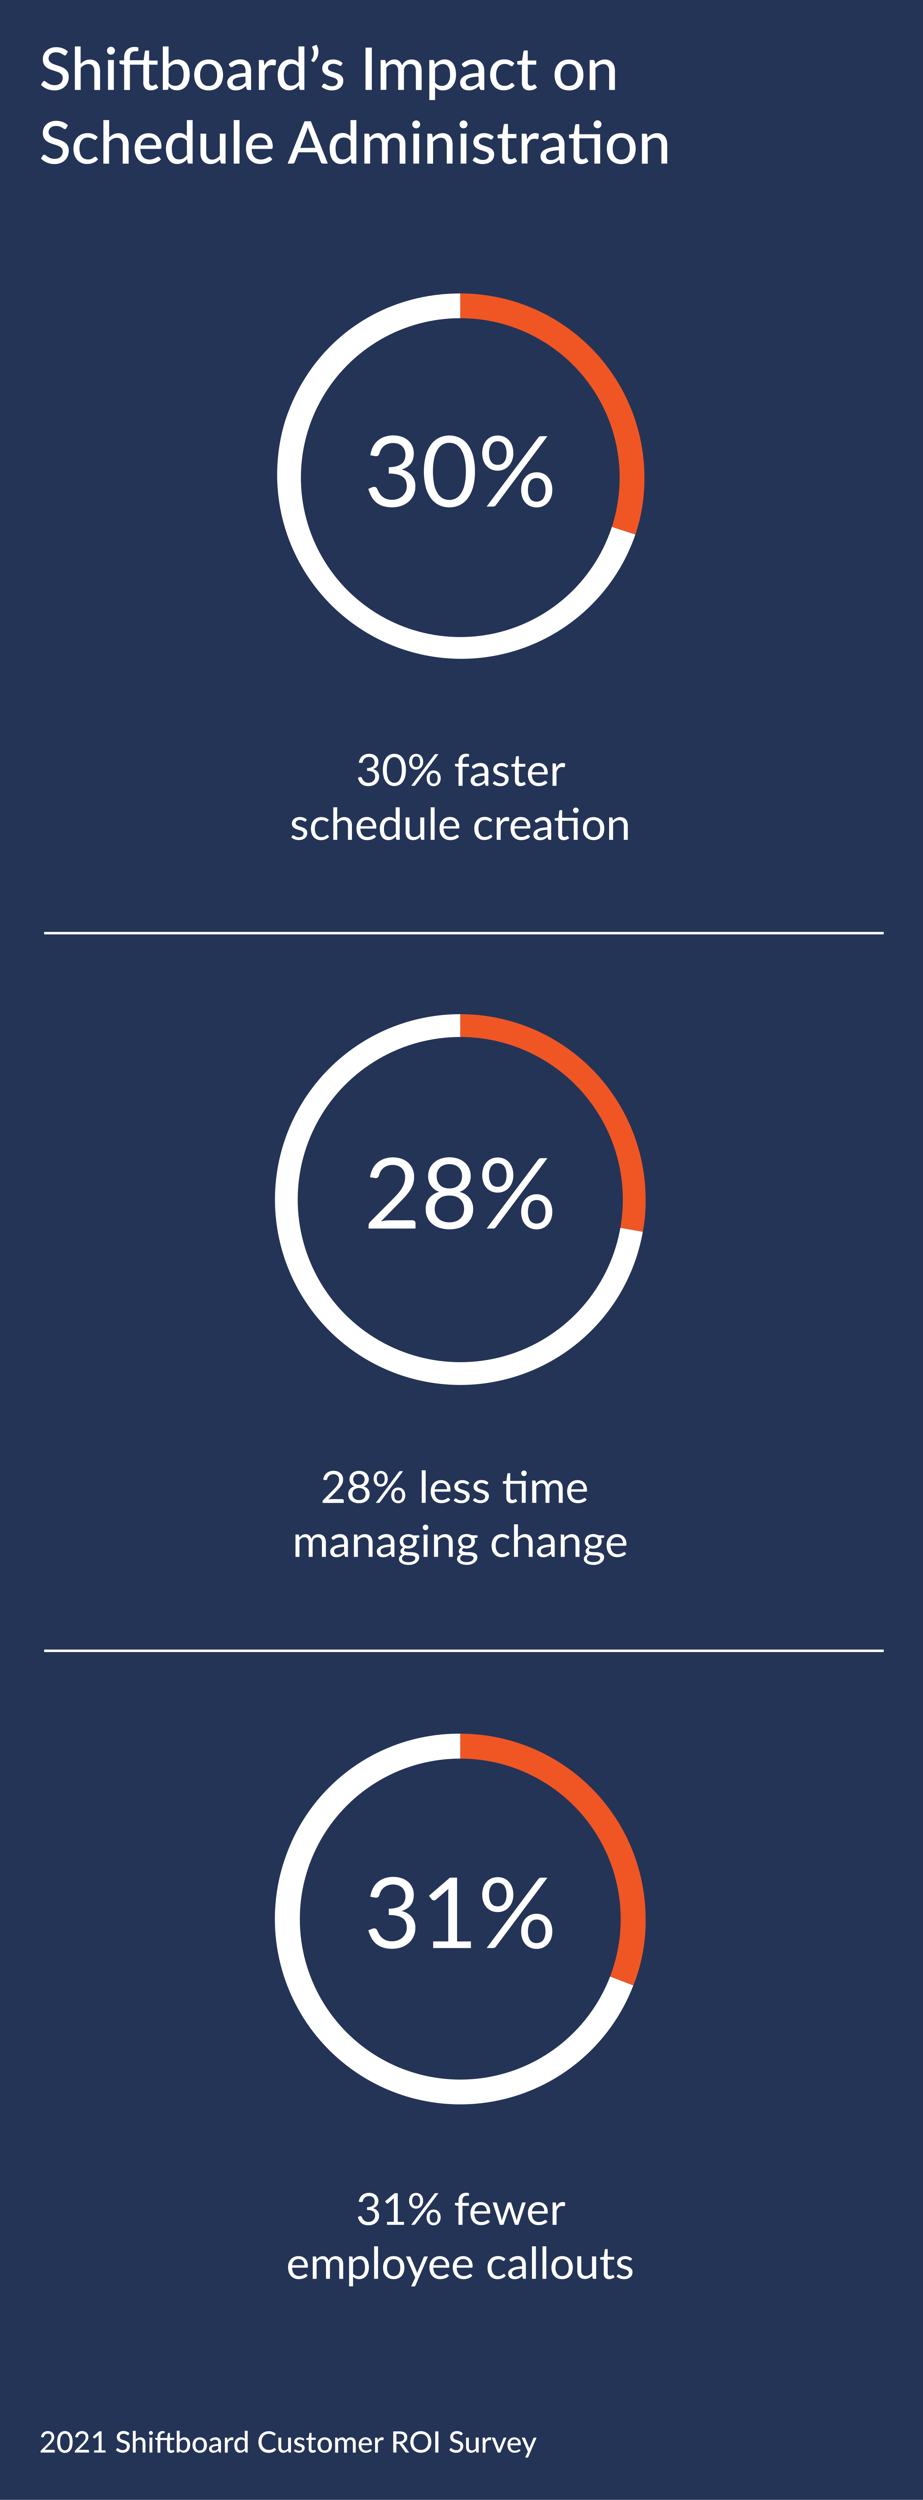
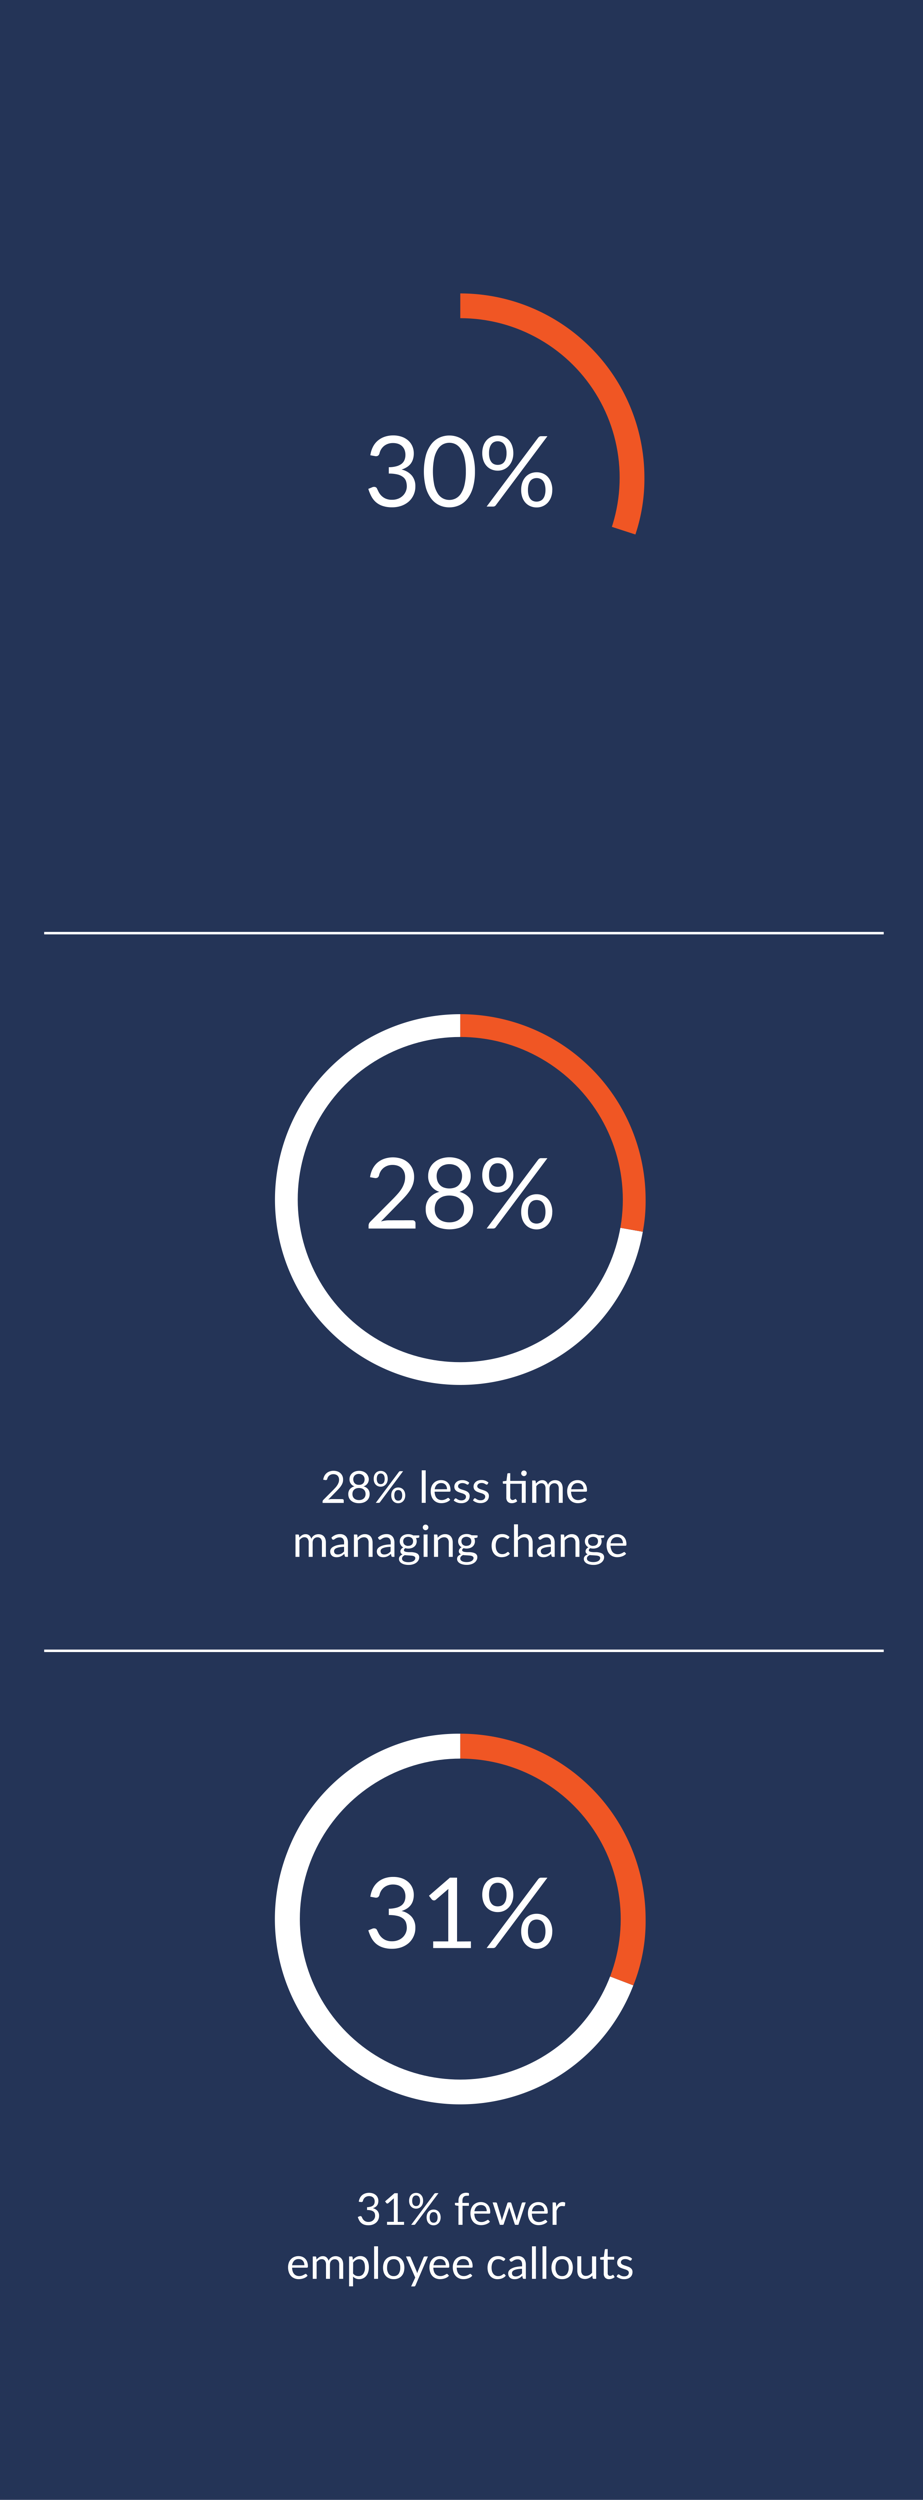
<svg xmlns="http://www.w3.org/2000/svg" viewBox="0 0 376 1018">
  <defs>
    <style>.b7d05767-77db-4833-9735-a9f62b2856ee{fill:#243457}.a1e46401-b4b7-4216-a12d-e8eba628ff68{fill:#fff}.a5337c25-788f-4193-905e-bd61ffafb08b{fill:#f05624}</style>
  </defs>
  <g id="abb9fa06-11c0-407a-a2ba-7331a99cfa0a" data-name="Layer 2">
    <g id="edbba5bc-cbcc-49d4-ab25-00b02f8a31e7" data-name="Shiftboard’s Impact on Operations Management copy">
      <path class="b7d05767-77db-4833-9735-a9f62b2856ee" d="M0 0h376v1018H0z" />
-       <path class="a1e46401-b4b7-4216-a12d-e8eba628ff68" d="M27 22.19a.86.86 0 0 1-.25.3.53.53 0 0 1-.34.1.89.89 0 0 1-.49-.2 7.78 7.78 0 0 0-.69-.44 5.07 5.07 0 0 0-1-.45 4.28 4.28 0 0 0-1.38-.2 4.13 4.13 0 0 0-1.33.2 2.75 2.75 0 0 0-.95.54 2.2 2.2 0 0 0-.58.81 2.51 2.51 0 0 0-.2 1 1.85 1.85 0 0 0 .4 1.15 3.27 3.27 0 0 0 .93.78 7.17 7.17 0 0 0 1.31.56l1.5.5a13.79 13.79 0 0 1 1.5.6 5.06 5.06 0 0 1 1.31.84 4 4 0 0 1 .93 1.25 4.09 4.09 0 0 1 .33 1.81 5.76 5.76 0 0 1-.39 2.13 4.85 4.85 0 0 1-1.13 1.74 5.23 5.23 0 0 1-1.83 1.17 6.6 6.6 0 0 1-2.47.43 8.43 8.43 0 0 1-1.6-.16 7.73 7.73 0 0 1-1.48-.46 7.41 7.41 0 0 1-1.3-.71 5.76 5.76 0 0 1-1.09-.93l.73-1.22a1 1 0 0 1 .26-.24.59.59 0 0 1 .34-.1 1 1 0 0 1 .59.27c.22.17.49.37.81.58a6.71 6.71 0 0 0 1.17.58 4.47 4.47 0 0 0 1.65.26 4.4 4.4 0 0 0 1.41-.21 2.84 2.84 0 0 0 1-.6 2.62 2.62 0 0 0 .66-.94 3.19 3.19 0 0 0 .22-1.22 2.07 2.07 0 0 0-.34-1.24 2.8 2.8 0 0 0-.93-.8 6.29 6.29 0 0 0-1.28-.55l-1.5-.48a13.59 13.59 0 0 1-1.5-.57 4.92 4.92 0 0 1-1.3-.84 3.8 3.8 0 0 1-.93-1.31 4.84 4.84 0 0 1-.31-1.92 4.6 4.6 0 0 1 1.41-3.32 5.3 5.3 0 0 1 1.7-1.07 6.35 6.35 0 0 1 2.31-.4 7.72 7.72 0 0 1 2.67.46A6.16 6.16 0 0 1 27.66 21zM32.84 26a6.59 6.59 0 0 1 1.69-1.26 4.63 4.63 0 0 1 2.15-.48 4.27 4.27 0 0 1 1.77.34 3.51 3.51 0 0 1 1.27.94A3.87 3.87 0 0 1 40.5 27a6.19 6.19 0 0 1 .27 1.88v7.77h-2.35v-7.8a3.09 3.09 0 0 0-.6-2 2.24 2.24 0 0 0-1.82-.76 3.45 3.45 0 0 0-1.69.43 5.41 5.41 0 0 0-1.45 1.16v8.94H30.5V18.9h2.34zM46.82 20.66a1.43 1.43 0 0 1-.14.61 1.63 1.63 0 0 1-.87.87 1.68 1.68 0 0 1-.63.12 1.58 1.58 0 0 1-.61-.12 1.78 1.78 0 0 1-.51-.35 1.7 1.7 0 0 1-.35-.52 1.58 1.58 0 0 1-.12-.61 1.61 1.61 0 0 1 .12-.63 1.7 1.7 0 0 1 .35-.52 1.78 1.78 0 0 1 .51-.35 1.58 1.58 0 0 1 .61-.12 1.68 1.68 0 0 1 .63.12 1.63 1.63 0 0 1 .87.87 1.46 1.46 0 0 1 .14.63zm-.45 3.76v12.2H44v-12.2zM60.74 26.32v7.14a1.46 1.46 0 0 0 .34 1.07 1.24 1.24 0 0 0 .92.36 1.51 1.51 0 0 0 .55-.09 2 2 0 0 0 .41-.18l.28-.19a.42.42 0 0 1 .22-.08.35.35 0 0 1 .18 0 .54.54 0 0 1 .14.18l.7 1.12a3.94 3.94 0 0 1-1.37.82 4.94 4.94 0 0 1-1.65.29 3 3 0 0 1-2.28-.76 3.27 3.27 0 0 1-.8-2.36v-7.3h-5.46v10.3h-2.35v-10.3l-1.27-.15a1.1 1.1 0 0 1-.45-.2.48.48 0 0 1-.18-.4v-1h1.9v-1.08a5.42 5.42 0 0 1 .3-1.86 3.89 3.89 0 0 1 .86-1.38 3.7 3.7 0 0 1 1.34-.87 5.21 5.21 0 0 1 1.77-.29 4.68 4.68 0 0 1 1.53.24v1.17a.34.34 0 0 1-.1.24.46.46 0 0 1-.22.11 1.06 1.06 0 0 1-.33 0h-.43a3.44 3.44 0 0 0-1 .13 1.8 1.8 0 0 0-.75.45 1.94 1.94 0 0 0-.48.82 4.13 4.13 0 0 0-.17 1.26v1h5.62L59 21a.48.48 0 0 1 .17-.32.52.52 0 0 1 .36-.12h1.2v4.1h3.45v1.7zM68.67 26.1a6.15 6.15 0 0 1 1.71-1.35 4.49 4.49 0 0 1 2.19-.52 4.3 4.3 0 0 1 1.92.42A4.06 4.06 0 0 1 76 25.83a5.8 5.8 0 0 1 .93 1.88 9.95 9.95 0 0 1 0 5.19 6.2 6.2 0 0 1-1 2.07 4.65 4.65 0 0 1-1.65 1.34 4.87 4.87 0 0 1-2.18.47 4.49 4.49 0 0 1-1.08-.11 4.07 4.07 0 0 1-.91-.33 3.34 3.34 0 0 1-.76-.53 4.48 4.48 0 0 1-.66-.71l-.11 1a.56.56 0 0 1-.6.5h-1.65V18.9h2.34zm0 7.52a3.27 3.27 0 0 0 1.25 1.05 3.5 3.5 0 0 0 1.46.3 3 3 0 0 0 2.51-1.16 5.8 5.8 0 0 0 .88-3.52 5.2 5.2 0 0 0-.77-3.18 2.6 2.6 0 0 0-2.2-1 3.19 3.19 0 0 0-1.75.46 5 5 0 0 0-1.37 1.29zM85 24.23a6.45 6.45 0 0 1 2.43.44 5 5 0 0 1 1.85 1.26 5.59 5.59 0 0 1 1.17 2 8.45 8.45 0 0 1 0 5.2 5.42 5.42 0 0 1-1.17 2 5.11 5.11 0 0 1-1.85 1.26 7.11 7.11 0 0 1-4.87 0 5.24 5.24 0 0 1-1.86-1.26 5.58 5.58 0 0 1-1.18-2 8.45 8.45 0 0 1 0-5.2 5.76 5.76 0 0 1 1.18-2 5.11 5.11 0 0 1 1.86-1.26 6.51 6.51 0 0 1 2.44-.44zM85 35a3 3 0 0 0 2.58-1.16 5.47 5.47 0 0 0 .85-3.28 5.47 5.47 0 0 0-.85-3.28A3 3 0 0 0 85 26.07a3 3 0 0 0-2.61 1.17 5.47 5.47 0 0 0-.86 3.28 5.47 5.47 0 0 0 .86 3.28A3 3 0 0 0 85 35zM93.16 26.13A6.69 6.69 0 0 1 98 24.2a4.63 4.63 0 0 1 1.85.34 3.79 3.79 0 0 1 1.36.95A4.08 4.08 0 0 1 102 27a5.85 5.85 0 0 1 .28 1.88v7.78h-1a1 1 0 0 1-.53-.12.82.82 0 0 1-.29-.42L100.2 35a10 10 0 0 1-.92.76 5.46 5.46 0 0 1-1 .56 4.57 4.57 0 0 1-1.06.36 6 6 0 0 1-1.25.12 4.54 4.54 0 0 1-1.35-.2 2.85 2.85 0 0 1-1.05-.6 2.74 2.74 0 0 1-.74-1 3.46 3.46 0 0 1-.27-1.42 2.71 2.71 0 0 1 .44-1.41A3.5 3.5 0 0 1 94.22 31a8.2 8.2 0 0 1 2.3-.87 17.47 17.47 0 0 1 3.5-.38v-.89a3 3 0 0 0-.59-2.06 2.12 2.12 0 0 0-1.72-.69 3.9 3.9 0 0 0-1.29.19 4.72 4.72 0 0 0-.9.43c-.26.16-.48.3-.66.43a1.11 1.11 0 0 1-.59.19.71.71 0 0 1-.41-.13 1.06 1.06 0 0 1-.28-.32zM100 31.2a18.28 18.28 0 0 0-2.42.23 6.35 6.35 0 0 0-1.62.46 2.13 2.13 0 0 0-.9.68 1.43 1.43 0 0 0-.28.87 1.87 1.87 0 0 0 .15.78 1.49 1.49 0 0 0 .41.54 1.67 1.67 0 0 0 .61.31 3 3 0 0 0 .75.09 4.37 4.37 0 0 0 1-.1 4.78 4.78 0 0 0 .85-.31 3.86 3.86 0 0 0 .75-.49 6.18 6.18 0 0 0 .71-.66zM107.67 26.76a5.59 5.59 0 0 1 1.41-1.88 3 3 0 0 1 2-.68 3 3 0 0 1 .75.09 1.85 1.85 0 0 1 .62.27l-.15 1.76a.38.38 0 0 1-.4.32 3.09 3.09 0 0 1-.5-.06 3.38 3.38 0 0 0-.72-.07 3 3 0 0 0-1 .16 2.27 2.27 0 0 0-.77.48 3.7 3.7 0 0 0-.61.78 7.34 7.34 0 0 0-.5 1.07v7.64h-2.34V24.42h1.34a.74.74 0 0 1 .52.14.86.86 0 0 1 .2.49zM124 18.9v17.72h-1.42a.57.57 0 0 1-.61-.47l-.21-1.41a6.57 6.57 0 0 1-1.76 1.49 4.58 4.58 0 0 1-2.28.55 4.29 4.29 0 0 1-1.89-.4 4 4 0 0 1-1.45-1.2 5.52 5.52 0 0 1-.92-2 9.8 9.8 0 0 1-.33-2.67 8.43 8.43 0 0 1 .36-2.52 6 6 0 0 1 1-2 5 5 0 0 1 1.65-1.34 4.9 4.9 0 0 1 2.2-.48 4.09 4.09 0 0 1 3.26 1.38V18.9zm-2.36 8.48a3.27 3.27 0 0 0-1.24-1.06A3.57 3.57 0 0 0 119 26a3 3 0 0 0-2.49 1.16 5.49 5.49 0 0 0-.88 3.38 8.74 8.74 0 0 0 .19 2 3.82 3.82 0 0 0 .58 1.35 2.27 2.27 0 0 0 .93.76 2.94 2.94 0 0 0 1.25.25 3.25 3.25 0 0 0 1.76-.46 5.18 5.18 0 0 0 1.39-1.28zM128.91 18.23a5.62 5.62 0 0 1 .71 1.84 5.34 5.34 0 0 1 0 1.91 5.26 5.26 0 0 1-.62 1.81 5.89 5.89 0 0 1-1.27 1.56l-.72-.46a.31.31 0 0 1-.18-.32.46.46 0 0 1 .13-.29 3.6 3.6 0 0 0 .52-.89 4.37 4.37 0 0 0 .3-1.17 4.77 4.77 0 0 0 0-1.3 3.84 3.84 0 0 0-.51-1.32.57.57 0 0 1-.09-.49.46.46 0 0 1 .31-.31zM139.12 26.52a.78.78 0 0 1-.2.23.61.61 0 0 1-.28.06.88.88 0 0 1-.43-.13c-.15-.09-.34-.18-.56-.29a6.62 6.62 0 0 0-.77-.29 4.09 4.09 0 0 0-1.06-.13 3 3 0 0 0-.92.13 2 2 0 0 0-.7.35 1.6 1.6 0 0 0-.45.52 1.52 1.52 0 0 0-.15.66 1.08 1.08 0 0 0 .27.75 2.29 2.29 0 0 0 .71.52 7.87 7.87 0 0 0 1 .39l1.14.37a11.13 11.13 0 0 1 1.14.43 4 4 0 0 1 1 .62 2.78 2.78 0 0 1 .71.88 2.67 2.67 0 0 1 .27 1.26 3.94 3.94 0 0 1-.31 1.58 3.36 3.36 0 0 1-.9 1.25 4.18 4.18 0 0 1-1.47.83 6.14 6.14 0 0 1-2 .3 6.31 6.31 0 0 1-2.33-.42 5.91 5.91 0 0 1-1.83-1.07l.55-.9a.87.87 0 0 1 .24-.26.75.75 0 0 1 .39-.09.82.82 0 0 1 .46.17l.58.37a4.56 4.56 0 0 0 .82.36 4.05 4.05 0 0 0 1.2.16 3.26 3.26 0 0 0 1-.15 2.19 2.19 0 0 0 .74-.41 1.66 1.66 0 0 0 .44-.59 1.91 1.91 0 0 0 .14-.71 1.19 1.19 0 0 0-.27-.8 2.39 2.39 0 0 0-.71-.55 5.49 5.49 0 0 0-1-.39l-1.15-.36a11.42 11.42 0 0 1-1.15-.45 4 4 0 0 1-1-.63 2.9 2.9 0 0 1-1-2.28 3.2 3.2 0 0 1 .29-1.36 3.47 3.47 0 0 1 .85-1.14 4 4 0 0 1 1.38-.78 5.49 5.49 0 0 1 1.88-.3 5.85 5.85 0 0 1 2.19.39 4.84 4.84 0 0 1 1.67 1.05zM151.47 36.62h-2.57V19.38h2.57zM155.05 36.62v-12.2h1.41a.57.57 0 0 1 .61.47l.17 1.17a6.15 6.15 0 0 1 1.49-1.32 3.59 3.59 0 0 1 1.93-.51 2.85 2.85 0 0 1 2 .67 3.8 3.8 0 0 1 1.1 1.8 3.84 3.84 0 0 1 .68-1.11 4 4 0 0 1 .94-.77 3.9 3.9 0 0 1 1.1-.44 4.71 4.71 0 0 1 1.18-.15 4.45 4.45 0 0 1 1.73.31 3.36 3.36 0 0 1 1.29.89 3.93 3.93 0 0 1 .81 1.45 6.66 6.66 0 0 1 .27 2v7.77h-2.35v-7.8a3.12 3.12 0 0 0-.59-2.06 2.16 2.16 0 0 0-1.74-.7 2.64 2.64 0 0 0-1 .18 2.09 2.09 0 0 0-.79.52 2.43 2.43 0 0 0-.54.86 3.21 3.21 0 0 0-.2 1.2v7.77h-2.35v-7.77a3.2 3.2 0 0 0-.57-2.09 2.05 2.05 0 0 0-1.65-.67 2.6 2.6 0 0 0-1.41.4 4.44 4.44 0 0 0-1.19 1.08v9zM177.11 26.25a8.15 8.15 0 0 1 .82-.84 5.38 5.38 0 0 1 .94-.64 5 5 0 0 1 1.08-.42 4.74 4.74 0 0 1 1.22-.15 4.36 4.36 0 0 1 1.89.4 4.14 4.14 0 0 1 1.44 1.2 5.85 5.85 0 0 1 .93 2 9.88 9.88 0 0 1 .33 2.68 8.41 8.41 0 0 1-.36 2.52 6.4 6.4 0 0 1-1.05 2 4.88 4.88 0 0 1-1.65 1.34 5 5 0 0 1-2.21.48 4.46 4.46 0 0 1-1.87-.36 4.51 4.51 0 0 1-1.39-1v5.29h-2.34V24.42h1.4a.58.58 0 0 1 .62.47zm.12 7.37a3.32 3.32 0 0 0 1.24 1.05 3.62 3.62 0 0 0 1.5.3 2.93 2.93 0 0 0 2.49-1.16 5.53 5.53 0 0 0 .88-3.37 8.72 8.72 0 0 0-.2-2 3.53 3.53 0 0 0-.58-1.34 2.22 2.22 0 0 0-.93-.77 2.89 2.89 0 0 0-1.24-.25 3.29 3.29 0 0 0-1.77.46 4.93 4.93 0 0 0-1.39 1.29zM188.08 26.13a6.69 6.69 0 0 1 4.83-1.93 4.63 4.63 0 0 1 1.85.34 3.79 3.79 0 0 1 1.36.95A4.08 4.08 0 0 1 197 27a5.85 5.85 0 0 1 .28 1.88v7.78h-1a1 1 0 0 1-.53-.12.82.82 0 0 1-.29-.42l-.34-1.12a10 10 0 0 1-.92.76 5.46 5.46 0 0 1-1 .56 4.57 4.57 0 0 1-1.06.36 6 6 0 0 1-1.25.12 4.54 4.54 0 0 1-1.35-.2 2.85 2.85 0 0 1-1.09-.61 2.74 2.74 0 0 1-.74-1 3.46 3.46 0 0 1-.27-1.42 2.71 2.71 0 0 1 .39-1.39 3.5 3.5 0 0 1 1.31-1.18 8.2 8.2 0 0 1 2.3-.87 17.47 17.47 0 0 1 3.5-.38v-.89a3 3 0 0 0-.59-2.06 2.12 2.12 0 0 0-1.72-.69 3.9 3.9 0 0 0-1.29.19 4.72 4.72 0 0 0-.9.43c-.26.16-.48.3-.66.43a1.11 1.11 0 0 1-.59.19.71.71 0 0 1-.41-.13 1.06 1.06 0 0 1-.28-.32zm6.86 5.07a18.28 18.28 0 0 0-2.42.23 6.35 6.35 0 0 0-1.62.46 2.13 2.13 0 0 0-.9.68 1.43 1.43 0 0 0-.28.87 1.87 1.87 0 0 0 .15.78 1.49 1.49 0 0 0 .41.54 1.67 1.67 0 0 0 .61.31 3 3 0 0 0 .75.09 4.37 4.37 0 0 0 1-.1 4.78 4.78 0 0 0 .85-.31 3.86 3.86 0 0 0 .75-.49 6.18 6.18 0 0 0 .71-.66zM208.92 26.7a1 1 0 0 1-.21.21.42.42 0 0 1-.29.08.69.69 0 0 1-.4-.15 4.6 4.6 0 0 0-.53-.32 4.34 4.34 0 0 0-.77-.33 3.55 3.55 0 0 0-1.11-.15 3.47 3.47 0 0 0-1.52.32 2.87 2.87 0 0 0-1.1.88 4.19 4.19 0 0 0-.67 1.41 7.07 7.07 0 0 0-.23 1.86 6.9 6.9 0 0 0 .24 1.9 4 4 0 0 0 .69 1.4 2.85 2.85 0 0 0 1.08.87 3.38 3.38 0 0 0 1.41.29 3.67 3.67 0 0 0 1.25-.18 4.17 4.17 0 0 0 .82-.41 5.42 5.42 0 0 0 .54-.4.68.68 0 0 1 .44-.18.54.54 0 0 1 .44.2l.67.87a4.81 4.81 0 0 1-.94.87 5.38 5.38 0 0 1-1.11.59 7.47 7.47 0 0 1-1.23.34 8.17 8.17 0 0 1-1.31.1 5.4 5.4 0 0 1-2.13-.42 4.71 4.71 0 0 1-1.71-1.22 5.79 5.79 0 0 1-1.15-2 7.86 7.86 0 0 1-.42-2.66 8.05 8.05 0 0 1 .38-2.51 5.48 5.48 0 0 1 1.12-2 5.09 5.09 0 0 1 1.81-1.3 6.06 6.06 0 0 1 2.48-.48 5.86 5.86 0 0 1 2.3.42 5.73 5.73 0 0 1 1.78 1.19zM215.68 36.81a3 3 0 0 1-2.28-.81 3.27 3.27 0 0 1-.79-2.36v-7.3h-1.42a.45.45 0 0 1-.34-.13.48.48 0 0 1-.14-.37v-.95l2-.28.53-3.63a.53.53 0 0 1 .18-.32.54.54 0 0 1 .36-.12H215v4.1h3.45v1.7H215v7.14a1.42 1.42 0 0 0 .35 1.07 1.23 1.23 0 0 0 .91.36 1.51 1.51 0 0 0 .55-.09 2 2 0 0 0 .41-.18l.28-.19a.46.46 0 0 1 .22-.08.36.36 0 0 1 .19 0 .7.7 0 0 1 .13.18l.7 1.12a3.85 3.85 0 0 1-1.37.82 4.8 4.8 0 0 1-1.69.32zM231.81 24.23a6.53 6.53 0 0 1 2.43.44 5 5 0 0 1 1.84 1.26 5.59 5.59 0 0 1 1.17 2 8.45 8.45 0 0 1 0 5.2 5.42 5.42 0 0 1-1.17 2 5.08 5.08 0 0 1-1.84 1.26 7.14 7.14 0 0 1-4.88 0 5.2 5.2 0 0 1-1.85-1.26 5.44 5.44 0 0 1-1.18-2 8.26 8.26 0 0 1 0-5.2 5.61 5.61 0 0 1 1.18-2 5.08 5.08 0 0 1 1.85-1.26 6.56 6.56 0 0 1 2.45-.44zm0 10.73a3 3 0 0 0 2.58-1.16 5.54 5.54 0 0 0 .85-3.28 5.54 5.54 0 0 0-.85-3.28 3 3 0 0 0-2.58-1.17 3 3 0 0 0-2.61 1.17 5.4 5.4 0 0 0-.86 3.28 5.4 5.4 0 0 0 .86 3.28 3 3 0 0 0 2.61 1.2zM242.46 26.12a7.5 7.5 0 0 1 .83-.77 5.59 5.59 0 0 1 .92-.6 4.94 4.94 0 0 1 1-.38 5.06 5.06 0 0 1 1.2-.14 4.19 4.19 0 0 1 1.76.34 3.47 3.47 0 0 1 1.28.94 3.87 3.87 0 0 1 .78 1.46 6.19 6.19 0 0 1 .27 1.88v7.77h-2.35v-7.77a3 3 0 0 0-.61-2 2.22 2.22 0 0 0-1.83-.73 3.45 3.45 0 0 0-1.69.43 5.41 5.41 0 0 0-1.45 1.16v8.94h-2.35V24.42h1.41a.57.57 0 0 1 .61.47zM27 52.19a.86.86 0 0 1-.25.3.53.53 0 0 1-.34.1.89.89 0 0 1-.49-.2 7.78 7.78 0 0 0-.69-.44 5.07 5.07 0 0 0-1-.45 4.28 4.28 0 0 0-1.38-.2 4.13 4.13 0 0 0-1.33.2 2.75 2.75 0 0 0-.95.54 2.2 2.2 0 0 0-.58.81 2.51 2.51 0 0 0-.2 1 1.85 1.85 0 0 0 .4 1.15 3.27 3.27 0 0 0 .93.78 7.17 7.17 0 0 0 1.31.56l1.5.5a13.79 13.79 0 0 1 1.5.6 5.06 5.06 0 0 1 1.31.84 4 4 0 0 1 .93 1.25 4.09 4.09 0 0 1 .33 1.81 5.76 5.76 0 0 1-.39 2.13 4.85 4.85 0 0 1-1.13 1.74 5.23 5.23 0 0 1-1.83 1.17 6.6 6.6 0 0 1-2.47.43 8.43 8.43 0 0 1-1.6-.16 7.73 7.73 0 0 1-1.48-.46 7.41 7.41 0 0 1-1.3-.71 5.76 5.76 0 0 1-1.09-.93l.73-1.22a1 1 0 0 1 .26-.24.59.59 0 0 1 .34-.1 1 1 0 0 1 .59.27c.22.17.49.37.81.58a6.71 6.71 0 0 0 1.17.58 4.47 4.47 0 0 0 1.65.26 4.4 4.4 0 0 0 1.41-.21 2.84 2.84 0 0 0 1-.6 2.62 2.62 0 0 0 .66-.94 3.19 3.19 0 0 0 .22-1.22 2.07 2.07 0 0 0-.34-1.24 2.8 2.8 0 0 0-.93-.8 6.29 6.29 0 0 0-1.28-.55l-1.5-.48a13.59 13.59 0 0 1-1.5-.57 4.92 4.92 0 0 1-1.3-.84 3.8 3.8 0 0 1-.93-1.31 4.84 4.84 0 0 1-.31-1.92 4.6 4.6 0 0 1 1.41-3.32 5.3 5.3 0 0 1 1.7-1.07 6.35 6.35 0 0 1 2.31-.4 7.72 7.72 0 0 1 2.67.46A6.16 6.16 0 0 1 27.66 51zM39.18 56.7a1 1 0 0 1-.21.21.4.4 0 0 1-.29.08.69.69 0 0 1-.4-.15 4.6 4.6 0 0 0-.53-.32 4.34 4.34 0 0 0-.77-.33 3.55 3.55 0 0 0-1.11-.19 3.5 3.5 0 0 0-1.52.32 2.87 2.87 0 0 0-1.1.88 4.39 4.39 0 0 0-.67 1.41 7.08 7.08 0 0 0-.22 1.86 6.9 6.9 0 0 0 .24 1.9 4 4 0 0 0 .68 1.4 3 3 0 0 0 1.08.87 3.43 3.43 0 0 0 1.42.29 3.61 3.61 0 0 0 1.22-.14 4.17 4.17 0 0 0 .82-.41 3.79 3.79 0 0 0 .54-.4.68.68 0 0 1 .44-.18.53.53 0 0 1 .45.21l.67.87a4.54 4.54 0 0 1-.94.87 5.38 5.38 0 0 1-1.11.59 7 7 0 0 1-1.23.34 8 8 0 0 1-1.3.1 5.4 5.4 0 0 1-2.13-.42 4.75 4.75 0 0 1-1.72-1.22 6 6 0 0 1-1.15-2 7.86 7.86 0 0 1-.42-2.66 8.05 8.05 0 0 1 .4-2.48 5.62 5.62 0 0 1 1.12-2 5.13 5.13 0 0 1 1.82-1.3 6 6 0 0 1 2.47-.48 5.86 5.86 0 0 1 2.3.42 5.62 5.62 0 0 1 1.78 1.19zM44.46 56a6.82 6.82 0 0 1 1.7-1.26 4.62 4.62 0 0 1 2.14-.48 4.2 4.2 0 0 1 1.77.34 3.47 3.47 0 0 1 1.28.94 3.87 3.87 0 0 1 .78 1.46 6.19 6.19 0 0 1 .27 1.88v7.77H50v-7.8a3.09 3.09 0 0 0-.6-2 2.22 2.22 0 0 0-1.83-.73 3.45 3.45 0 0 0-1.69.43 5.61 5.61 0 0 0-1.46 1.16v8.94h-2.3V48.9h2.34zM65.56 64.88a4.93 4.93 0 0 1-1 .87 5.58 5.58 0 0 1-1.2.59 8.12 8.12 0 0 1-1.31.34 8.73 8.73 0 0 1-1.34.1 6.31 6.31 0 0 1-2.33-.42 5.17 5.17 0 0 1-1.86-1.25 5.63 5.63 0 0 1-1.23-2 8.32 8.32 0 0 1-.43-2.8 7 7 0 0 1 .39-2.37A5.94 5.94 0 0 1 56.38 56a5.36 5.36 0 0 1 1.81-1.28 5.94 5.94 0 0 1 2.4-.47 5.55 5.55 0 0 1 2.06.37 4.6 4.6 0 0 1 1.63 1.06 5 5 0 0 1 1.07 1.72 6.45 6.45 0 0 1 .39 2.32 1.49 1.49 0 0 1-.12.73.51.51 0 0 1-.45.19h-8a6.61 6.61 0 0 0 .32 1.9 3.69 3.69 0 0 0 .76 1.35 2.92 2.92 0 0 0 1.16.8 3.93 3.93 0 0 0 1.5.27 4.55 4.55 0 0 0 1.35-.18 6.66 6.66 0 0 0 1-.39c.28-.14.51-.27.7-.39a.93.93 0 0 1 .49-.18.54.54 0 0 1 .45.21zm-1.93-5.72a4 4 0 0 0-.2-1.28 3 3 0 0 0-.58-1 2.65 2.65 0 0 0-.94-.67 3.16 3.16 0 0 0-1.27-.21 3.11 3.11 0 0 0-2.32.85 4.16 4.16 0 0 0-1.08 2.36zM78.47 48.9v17.72h-1.41a.58.58 0 0 1-.62-.47l-.2-1.41a6.57 6.57 0 0 1-1.77 1.49 4.59 4.59 0 0 1-2.29.55 4.36 4.36 0 0 1-1.89-.4 4 4 0 0 1-1.44-1.2 5.7 5.7 0 0 1-.93-2 10.23 10.23 0 0 1-.32-2.67A8.43 8.43 0 0 1 68 58a6.13 6.13 0 0 1 1-2 5 5 0 0 1 1.66-1.34 4.9 4.9 0 0 1 2.2-.48 4.13 4.13 0 0 1 3.26 1.38V48.9zm-2.35 8.48a3.27 3.27 0 0 0-1.24-1.06 3.62 3.62 0 0 0-1.5-.3 3 3 0 0 0-2.49 1.16 5.56 5.56 0 0 0-.89 3.38 8.69 8.69 0 0 0 .2 2 3.65 3.65 0 0 0 .58 1.35 2.31 2.31 0 0 0 .92.76 3 3 0 0 0 1.3.23 3.29 3.29 0 0 0 1.77-.46 5.33 5.33 0 0 0 1.39-1.28zM91.89 54.42v12.2h-1.41a.6.6 0 0 1-.62-.47l-.17-1.23a7.5 7.5 0 0 1-.83.77 5.2 5.2 0 0 1-.92.6 5.39 5.39 0 0 1-1 .38 5 5 0 0 1-1.19.14 4.27 4.27 0 0 1-1.77-.34 3.47 3.47 0 0 1-1.28-.94 4.17 4.17 0 0 1-.78-1.46 6.19 6.19 0 0 1-.26-1.88v-7.77H84v7.77a3.09 3.09 0 0 0 .6 2 2.22 2.22 0 0 0 1.8.81 3.39 3.39 0 0 0 1.68-.43 5.65 5.65 0 0 0 1.47-1.17v-8.98zM97.56 48.9v17.72h-2.35V48.9zM110.91 64.88a4.93 4.93 0 0 1-1 .87 5.58 5.58 0 0 1-1.2.59 8.12 8.12 0 0 1-1.31.34 8.73 8.73 0 0 1-1.34.1 6.31 6.31 0 0 1-2.33-.42 5.17 5.17 0 0 1-1.86-1.25 5.63 5.63 0 0 1-1.23-2 8.31 8.31 0 0 1-.44-2.8 7 7 0 0 1 .4-2.37 5.77 5.77 0 0 1 1.13-1.94 5.36 5.36 0 0 1 1.81-1.28 5.94 5.94 0 0 1 2.4-.47 5.55 5.55 0 0 1 2.06.37 4.47 4.47 0 0 1 1.62 1.06 4.85 4.85 0 0 1 1.08 1.72 6.45 6.45 0 0 1 .39 2.32 1.49 1.49 0 0 1-.12.73.51.51 0 0 1-.45.19h-8a7 7 0 0 0 .31 1.9 3.85 3.85 0 0 0 .77 1.35 3 3 0 0 0 1.15.8 4 4 0 0 0 1.5.27 4.5 4.5 0 0 0 1.35-.18 6.81 6.81 0 0 0 1-.39 7.74 7.74 0 0 0 .69-.39 1 1 0 0 1 .5-.18.54.54 0 0 1 .45.21zM109 59.16a4 4 0 0 0-.2-1.28 3 3 0 0 0-.58-1 2.65 2.65 0 0 0-.94-.67A3.16 3.16 0 0 0 106 56a3.1 3.1 0 0 0-2.32.85 4.09 4.09 0 0 0-1.08 2.36zM133.55 66.62h-2a.9.9 0 0 1-.55-.17 1 1 0 0 1-.31-.43l-1.52-4h-7.6l-1.52 4a.94.94 0 0 1-.32.41.85.85 0 0 1-.55.19h-2l6.87-17.24h2.58zm-5.05-6.42-2.56-6.69a16.44 16.44 0 0 1-.55-1.73q-.14.53-.27 1c-.09.3-.18.56-.27.8l-2.54 6.66zM145.17 48.9v17.72h-1.42a.57.57 0 0 1-.61-.47l-.2-1.41a6.57 6.57 0 0 1-1.77 1.49 4.62 4.62 0 0 1-2.29.55 4.29 4.29 0 0 1-1.89-.4 4.06 4.06 0 0 1-1.45-1.2 5.7 5.7 0 0 1-.92-2 9.82 9.82 0 0 1-.32-2.67 8.43 8.43 0 0 1 .36-2.52 6 6 0 0 1 1-2 5 5 0 0 1 1.66-1.34 4.86 4.86 0 0 1 2.19-.48 4.13 4.13 0 0 1 3.27 1.38V48.9zm-2.35 8.48a3.29 3.29 0 0 0-1.25-1.06 3.57 3.57 0 0 0-1.49-.3 3 3 0 0 0-2.49 1.16 5.49 5.49 0 0 0-.88 3.38 8.16 8.16 0 0 0 .2 2 3.82 3.82 0 0 0 .57 1.35 2.27 2.27 0 0 0 .93.76 3 3 0 0 0 1.25.25 3.23 3.23 0 0 0 1.76-.46 5.36 5.36 0 0 0 1.4-1.28zM148.44 66.62v-12.2h1.41a.57.57 0 0 1 .61.47l.17 1.17a6.15 6.15 0 0 1 1.49-1.32 3.59 3.59 0 0 1 1.93-.51 2.85 2.85 0 0 1 2 .67 3.8 3.8 0 0 1 1.1 1.8 3.84 3.84 0 0 1 .68-1.11 4 4 0 0 1 .94-.77 3.9 3.9 0 0 1 1.1-.44 4.71 4.71 0 0 1 1.18-.15 4.45 4.45 0 0 1 1.73.31 3.36 3.36 0 0 1 1.29.89 3.93 3.93 0 0 1 .81 1.45 6.66 6.66 0 0 1 .27 2v7.77h-2.35v-7.8a3.12 3.12 0 0 0-.59-2.06 2.16 2.16 0 0 0-1.74-.7 2.64 2.64 0 0 0-1 .18 2.09 2.09 0 0 0-.79.52 2.43 2.43 0 0 0-.54.86 3.21 3.21 0 0 0-.2 1.2v7.77h-2.34v-7.77a3.2 3.2 0 0 0-.57-2.09 2.05 2.05 0 0 0-1.65-.67 2.6 2.6 0 0 0-1.41.4 4.44 4.44 0 0 0-1.19 1.08v9.05zM171.17 50.66a1.42 1.42 0 0 1-.13.61 1.9 1.9 0 0 1-.35.52 1.75 1.75 0 0 1-.53.35 1.63 1.63 0 0 1-.62.12 1.54 1.54 0 0 1-.61-.12 1.78 1.78 0 0 1-.51-.35 1.54 1.54 0 0 1-.35-.52 1.59 1.59 0 0 1-.13-.61 1.61 1.61 0 0 1 .13-.63 1.54 1.54 0 0 1 .35-.52 1.78 1.78 0 0 1 .51-.35 1.54 1.54 0 0 1 .61-.12 1.63 1.63 0 0 1 .62.12 1.75 1.75 0 0 1 .53.35 1.9 1.9 0 0 1 .31.49 1.45 1.45 0 0 1 .17.66zm-.44 3.76v12.2h-2.34v-12.2zM176.32 56.12a7.5 7.5 0 0 1 .83-.77 5.59 5.59 0 0 1 .92-.6 4.94 4.94 0 0 1 1-.38 5 5 0 0 1 1.19-.14 4.2 4.2 0 0 1 1.77.34 3.47 3.47 0 0 1 1.28.94 3.87 3.87 0 0 1 .78 1.46 6.19 6.19 0 0 1 .27 1.88v7.77H182v-7.77a3.09 3.09 0 0 0-.6-2 2.22 2.22 0 0 0-1.83-.73 3.45 3.45 0 0 0-1.69.43 5.61 5.61 0 0 0-1.46 1.16v8.94h-2.34V54.42h1.41a.57.57 0 0 1 .61.47zM190.44 50.66a1.42 1.42 0 0 1-.13.61 1.7 1.7 0 0 1-.35.52 1.83 1.83 0 0 1-.52.35 1.68 1.68 0 0 1-.63.12 1.58 1.58 0 0 1-.61-.12 1.78 1.78 0 0 1-.51-.35 1.54 1.54 0 0 1-.35-.52 1.59 1.59 0 0 1-.13-.61 1.61 1.61 0 0 1 .13-.63 1.54 1.54 0 0 1 .35-.52 1.78 1.78 0 0 1 .51-.35 1.58 1.58 0 0 1 .61-.12 1.68 1.68 0 0 1 .63.12 1.83 1.83 0 0 1 .52.35 1.7 1.7 0 0 1 .35.52 1.45 1.45 0 0 1 .13.63zm-.44 3.76v12.2h-2.34v-12.2zM200.58 56.52a.66.66 0 0 1-.2.23.58.58 0 0 1-.28.06.82.82 0 0 1-.42-.13l-.57-.29a6.62 6.62 0 0 0-.77-.29 4.09 4.09 0 0 0-1.06-.13 2.9 2.9 0 0 0-.91.13 2.05 2.05 0 0 0-.71.35 1.46 1.46 0 0 0-.44.52 1.53 1.53 0 0 0-.16.66 1.08 1.08 0 0 0 .27.75 2.29 2.29 0 0 0 .71.52 8 8 0 0 0 1 .39l1.14.37a12.09 12.09 0 0 1 1.14.43 4.14 4.14 0 0 1 1 .62 2.78 2.78 0 0 1 .71.88 2.67 2.67 0 0 1 .27 1.26 4.12 4.12 0 0 1-.3 1.58 3.51 3.51 0 0 1-.91 1.25 4.23 4.23 0 0 1-1.46.83 6.25 6.25 0 0 1-2 .3 6.35 6.35 0 0 1-2.33-.42 5.74 5.74 0 0 1-1.78-1.07l.55-.9a.67.67 0 0 1 .24-.26.69.69 0 0 1 .38-.09.85.85 0 0 1 .47.17l.57.37a4.9 4.9 0 0 0 .82.36 4.05 4.05 0 0 0 1.2.16 3.32 3.32 0 0 0 1.05-.15 2.14 2.14 0 0 0 .73-.41A1.66 1.66 0 0 0 199 64a1.73 1.73 0 0 0 .14-.71 1.24 1.24 0 0 0-.26-.8 2.68 2.68 0 0 0-.71-.55 5.79 5.79 0 0 0-1-.39l-1.17-.38c-.39-.13-.77-.28-1.15-.45a3.77 3.77 0 0 1-1-.63 2.86 2.86 0 0 1-1-2.28 3.26 3.26 0 0 1 1.15-2.5 4 4 0 0 1 1.38-.78 5.45 5.45 0 0 1 1.88-.3 5.84 5.84 0 0 1 2.18.39 4.89 4.89 0 0 1 1.68 1.05zM207.64 66.81a3 3 0 0 1-2.28-.83 3.27 3.27 0 0 1-.79-2.36v-7.3h-1.42a.45.45 0 0 1-.34-.13.48.48 0 0 1-.14-.37v-1l2-.28.53-3.63a.53.53 0 0 1 .18-.32.56.56 0 0 1 .36-.12h1.19v4.1h3.45v1.7h-3.45v7.14a1.42 1.42 0 0 0 .35 1.07 1.23 1.23 0 0 0 .91.36 1.51 1.51 0 0 0 .55-.09 2 2 0 0 0 .41-.18l.29-.19a.4.4 0 0 1 .21-.08.36.36 0 0 1 .19.05 1 1 0 0 1 .14.18l.69 1.12a3.85 3.85 0 0 1-1.37.82 4.8 4.8 0 0 1-1.66.34zM214.72 56.76a5.59 5.59 0 0 1 1.41-1.88 3 3 0 0 1 2-.68 3.08 3.08 0 0 1 .75.09 2 2 0 0 1 .62.27l-.16 1.76a.38.38 0 0 1-.4.32 3.09 3.09 0 0 1-.5-.06 3.32 3.32 0 0 0-.72-.07 3 3 0 0 0-1 .16 2.49 2.49 0 0 0-.77.48 3.7 3.7 0 0 0-.61.78 8.61 8.61 0 0 0-.49 1v7.64h-2.34V54.42h1.35a.75.75 0 0 1 .52.14.94.94 0 0 1 .2.49zM220.8 56.13a6.73 6.73 0 0 1 4.84-1.93 4.69 4.69 0 0 1 1.85.34 3.84 3.84 0 0 1 1.35 1 4.1 4.1 0 0 1 .84 1.47 6.13 6.13 0 0 1 .28 1.88v7.78h-1a.94.94 0 0 1-.53-.12.77.77 0 0 1-.29-.42l-.29-1.13a8.87 8.87 0 0 1-.93.76 5.38 5.38 0 0 1-.95.56 4.73 4.73 0 0 1-1.06.36 6.1 6.1 0 0 1-1.25.12 4.54 4.54 0 0 1-1.35-.2 2.89 2.89 0 0 1-1.1-.61 2.86 2.86 0 0 1-.74-1 3.46 3.46 0 0 1-.27-1.42 2.71 2.71 0 0 1 .39-1.39 3.58 3.58 0 0 1 1.27-1.18 8.16 8.16 0 0 1 2.31-.87 17.39 17.39 0 0 1 3.5-.38v-.89a3.09 3.09 0 0 0-.59-2.06 2.15 2.15 0 0 0-1.73-.69 4 4 0 0 0-1.29.19 4.72 4.72 0 0 0-.9.43l-.66.43a1.08 1.08 0 0 1-.58.19.75.75 0 0 1-.42-.13 1.22 1.22 0 0 1-.28-.32zm6.87 5.07a18.45 18.45 0 0 0-2.43.23 6.6 6.6 0 0 0-1.62.46 2.27 2.27 0 0 0-.9.68 1.49 1.49 0 0 0-.27.87 1.87 1.87 0 0 0 .15.78 1.47 1.47 0 0 0 .4.54 1.85 1.85 0 0 0 .61.31 3 3 0 0 0 .76.09 3.75 3.75 0 0 0 1.83-.41 3.64 3.64 0 0 0 .76-.49 7.13 7.13 0 0 0 .71-.66zM244.5 66.62h-2.35v-10.3H236v7.14a1.43 1.43 0 0 0 .36 1.07 1.19 1.19 0 0 0 .9.36 1.57 1.57 0 0 0 .56-.09 1.66 1.66 0 0 0 .4-.18l.29-.19a.42.42 0 0 1 .22-.08.3.3 0 0 1 .18.05.7.7 0 0 1 .14.18l.7 1.12a3.94 3.94 0 0 1-1.37.82 4.86 4.86 0 0 1-1.65.29 3 3 0 0 1-2.27-.83 3.27 3.27 0 0 1-.8-2.36v-7.3h-1.41a.49.49 0 0 1-.35-.13.48.48 0 0 1-.13-.37v-1l2-.28.53-3.54a.6.6 0 0 1 .19-.32.51.51 0 0 1 .35-.12H236v4.1h8.47zm.53-16a1.44 1.44 0 0 1-.13.62 1.9 1.9 0 0 1-.35.52 1.75 1.75 0 0 1-.53.35 1.63 1.63 0 0 1-.62.12 1.54 1.54 0 0 1-.61-.12 1.78 1.78 0 0 1-.51-.35 1.54 1.54 0 0 1-.35-.52 1.6 1.6 0 0 1-.13-.62 1.69 1.69 0 0 1 .13-.63 1.45 1.45 0 0 1 .35-.52 1.6 1.6 0 0 1 .51-.35 1.39 1.39 0 0 1 .61-.13 1.47 1.47 0 0 1 .62.13 1.58 1.58 0 0 1 .53.35 1.76 1.76 0 0 1 .35.52 1.51 1.51 0 0 1 .1.59zM253.1 54.23a6.53 6.53 0 0 1 2.43.44 5 5 0 0 1 1.84 1.26 5.59 5.59 0 0 1 1.17 2 8.45 8.45 0 0 1 0 5.2 5.42 5.42 0 0 1-1.17 2 5.08 5.08 0 0 1-1.84 1.26 7.14 7.14 0 0 1-4.88 0 5.2 5.2 0 0 1-1.85-1.26 5.44 5.44 0 0 1-1.18-2 8.26 8.26 0 0 1 0-5.2 5.61 5.61 0 0 1 1.18-2 5.08 5.08 0 0 1 1.85-1.26 6.56 6.56 0 0 1 2.45-.44zm0 10.73a3 3 0 0 0 2.58-1.16 5.54 5.54 0 0 0 .85-3.28 5.54 5.54 0 0 0-.85-3.28 3 3 0 0 0-2.58-1.17 3 3 0 0 0-2.61 1.17 5.4 5.4 0 0 0-.86 3.28 5.4 5.4 0 0 0 .86 3.28 3 3 0 0 0 2.61 1.2zM263.75 56.12a7.5 7.5 0 0 1 .83-.77 5.59 5.59 0 0 1 .92-.6 4.94 4.94 0 0 1 1-.38 5.06 5.06 0 0 1 1.2-.14 4.19 4.19 0 0 1 1.76.34 3.47 3.47 0 0 1 1.28.94 3.87 3.87 0 0 1 .78 1.46 6.19 6.19 0 0 1 .27 1.88v7.77h-2.35v-7.77a3.09 3.09 0 0 0-.6-2 2.26 2.26 0 0 0-1.84-.73 3.45 3.45 0 0 0-1.69.43 5.41 5.41 0 0 0-1.45 1.16v8.94h-2.35V54.42H263a.57.57 0 0 1 .61.47zM21.92 997.63a.4.4 0 0 1 .3.11.39.39 0 0 1 .1.29v.71h-5.78v-.41a.79.79 0 0 1 .05-.25.54.54 0 0 1 .16-.24l2.72-2.73a12 12 0 0 0 .62-.66 5 5 0 0 0 .47-.64 2.85 2.85 0 0 0 .3-.64 2.28 2.28 0 0 0 .1-.7 1.73 1.73 0 0 0-.11-.63 1.34 1.34 0 0 0-.31-.45 1.37 1.37 0 0 0-.47-.27 1.85 1.85 0 0 0-.58-.09 1.81 1.81 0 0 0-.58.09 1.46 1.46 0 0 0-.46.25 1.37 1.37 0 0 0-.34.38 1.44 1.44 0 0 0-.2.48.64.64 0 0 1-.21.31.58.58 0 0 1-.38 0l-.61-.1a2.87 2.87 0 0 1 .33-1.06 2.44 2.44 0 0 1 .62-.76 2.35 2.35 0 0 1 .85-.47 3.49 3.49 0 0 1 1-.16 3.11 3.11 0 0 1 1 .17 2.35 2.35 0 0 1 .83.48 2.15 2.15 0 0 1 .54.75 2.38 2.38 0 0 1 .2 1 2.6 2.6 0 0 1-.14.89 3.51 3.51 0 0 1-.38.78 5.45 5.45 0 0 1-.57.72c-.21.24-.44.47-.68.71l-2.18 2.24a4.48 4.48 0 0 1 .5-.11 2.85 2.85 0 0 1 .49 0zM29.57 994.43a7 7 0 0 1-.24 2 3.81 3.81 0 0 1-.67 1.37 2.54 2.54 0 0 1-1 .81 2.88 2.88 0 0 1-1.24.27 2.84 2.84 0 0 1-1.23-.27 2.54 2.54 0 0 1-1-.81 4 4 0 0 1-.66-1.37 7 7 0 0 1-.24-2 7.1 7.1 0 0 1 .24-2 4.22 4.22 0 0 1 .66-1.38 2.6 2.6 0 0 1 1-.8 2.84 2.84 0 0 1 1.23-.27 2.88 2.88 0 0 1 1.24.27 2.6 2.6 0 0 1 1 .8 4 4 0 0 1 .67 1.38 7.1 7.1 0 0 1 .24 2zm-1.21 0a6.85 6.85 0 0 0-.16-1.63 3.7 3.7 0 0 0-.42-1 1.58 1.58 0 0 0-.62-.57 1.63 1.63 0 0 0-1.45 0 1.58 1.58 0 0 0-.62.57 3.43 3.43 0 0 0-.42 1 7.41 7.41 0 0 0-.16 1.63 7.25 7.25 0 0 0 .16 1.62 3.23 3.23 0 0 0 .42 1.05 1.58 1.58 0 0 0 .62.57 1.63 1.63 0 0 0 1.45 0 1.58 1.58 0 0 0 .62-.57 3.47 3.47 0 0 0 .42-1.05 6.7 6.7 0 0 0 .16-1.62zM35.84 997.63a.4.4 0 0 1 .3.11.39.39 0 0 1 .1.29v.71h-5.78v-.41a.79.79 0 0 1 .05-.25.54.54 0 0 1 .16-.24l2.72-2.73a12 12 0 0 0 .62-.66 5 5 0 0 0 .47-.64 2.85 2.85 0 0 0 .3-.64 2.28 2.28 0 0 0 .1-.7 1.73 1.73 0 0 0-.11-.63 1.34 1.34 0 0 0-.31-.45 1.37 1.37 0 0 0-.47-.27 1.85 1.85 0 0 0-.58-.09 1.81 1.81 0 0 0-.58.09 1.46 1.46 0 0 0-.46.25 1.37 1.37 0 0 0-.34.38 1.44 1.44 0 0 0-.2.48.64.64 0 0 1-.21.31.58.58 0 0 1-.38 0l-.61-.1a2.87 2.87 0 0 1 .33-1.06 2.44 2.44 0 0 1 .62-.76 2.35 2.35 0 0 1 .85-.47 3.49 3.49 0 0 1 1-.16 3.11 3.11 0 0 1 1 .17 2.35 2.35 0 0 1 .83.48 2.15 2.15 0 0 1 .54.75 2.38 2.38 0 0 1 .2 1 2.6 2.6 0 0 1-.14.89 3.51 3.51 0 0 1-.38.78 5.45 5.45 0 0 1-.57.72c-.21.24-.44.47-.68.71l-2.18 2.24a4.48 4.48 0 0 1 .5-.11 2.85 2.85 0 0 1 .49 0zM43 997.84v.9h-4.64v-.9h1.82V991.64l-1.47 1.24a.4.4 0 0 1-.16.08.3.3 0 0 1-.16 0 .34.34 0 0 1-.14-.05l-.09-.08-.36-.51 2.58-2.23h1v7.74zM52.39 991.52a.39.39 0 0 1-.13.15.22.22 0 0 1-.16.05.4.4 0 0 1-.25-.1l-.35-.22a2.85 2.85 0 0 0-.49-.22 2 2 0 0 0-.69-.1 1.91 1.91 0 0 0-.66.1 1.4 1.4 0 0 0-.48.27 1.14 1.14 0 0 0-.29.4 1.18 1.18 0 0 0-.1.5.91.91 0 0 0 .18.58 1.49 1.49 0 0 0 .46.39 3.36 3.36 0 0 0 .66.28l.75.25a7.81 7.81 0 0 1 .75.3 2.59 2.59 0 0 1 .65.42 2.08 2.08 0 0 1 .47.62 2.24 2.24 0 0 1 .17.91 2.85 2.85 0 0 1-.19 1.06 2.35 2.35 0 0 1-.57.87 2.6 2.6 0 0 1-.91.59 3.47 3.47 0 0 1-1.24.21 4.26 4.26 0 0 1-.8-.08 3.54 3.54 0 0 1-.74-.23 3.68 3.68 0 0 1-.65-.35 3 3 0 0 1-.54-.47l.36-.61a.49.49 0 0 1 .13-.12.34.34 0 0 1 .17-.05.48.48 0 0 1 .29.14l.41.29a3.91 3.91 0 0 0 .58.29 2.65 2.65 0 0 0 1.54 0 1.65 1.65 0 0 0 .52-.3 1.37 1.37 0 0 0 .33-.48 1.66 1.66 0 0 0 .11-.61 1.08 1.08 0 0 0-.17-.62 1.5 1.5 0 0 0-.46-.4 3 3 0 0 0-.66-.27l-.75-.24a7.71 7.71 0 0 1-.75-.29 2.34 2.34 0 0 1-.65-.42 1.82 1.82 0 0 1-.46-.65 2.37 2.37 0 0 1-.18-1 2.26 2.26 0 0 1 .71-1.66 2.69 2.69 0 0 1 .85-.54 3.15 3.15 0 0 1 1.15-.2 3.79 3.79 0 0 1 1.33.23 3.14 3.14 0 0 1 1.06.67zM55.29 993.41a3.24 3.24 0 0 1 .85-.63 2.28 2.28 0 0 1 1.07-.24 2.19 2.19 0 0 1 .88.17 1.69 1.69 0 0 1 .64.47 1.84 1.84 0 0 1 .39.73 3.14 3.14 0 0 1 .13.94v3.89h-1.17v-3.89a1.54 1.54 0 0 0-.3-1 1.11 1.11 0 0 0-.92-.37 1.65 1.65 0 0 0-.84.22 2.63 2.63 0 0 0-.73.58v4.47h-1.17v-8.86h1.17zM62.28 990.76a.7.7 0 0 1-.07.31.85.85 0 0 1-.17.25.71.71 0 0 1-.27.18.81.81 0 0 1-.31.06.73.73 0 0 1-.3-.06.76.76 0 0 1-.26-.18.77.77 0 0 1-.23-.56.83.83 0 0 1 .06-.32.76.76 0 0 1 .43-.43.73.73 0 0 1 .3-.06.81.81 0 0 1 .31.06.83.83 0 0 1 .27.17.9.9 0 0 1 .17.26.68.68 0 0 1 .07.32zm-.22 1.88v6.1h-1.17v-6.1zM69.24 993.59v3.57a.78.78 0 0 0 .17.54.65.65 0 0 0 .46.17.79.79 0 0 0 .28 0l.2-.09.14-.1a.3.3 0 0 1 .11 0 .12.12 0 0 1 .09 0 .35.35 0 0 1 .07.09l.35.56a2 2 0 0 1-.69.41 2.52 2.52 0 0 1-.82.14 1.54 1.54 0 0 1-1.14-.41 1.67 1.67 0 0 1-.4-1.18v-3.65h-2.73v5.15h-1.17v-5.19l-.64-.08a.45.45 0 0 1-.22-.1.23.23 0 0 1-.09-.2v-.48h.95v-.56a2.75 2.75 0 0 1 .15-.93 1.88 1.88 0 0 1 .43-.69 1.8 1.8 0 0 1 .67-.43 2.42 2.42 0 0 1 .88-.15 2.29 2.29 0 0 1 .76.12v.59a.17.17 0 0 1 0 .12.28.28 0 0 1-.11.05.42.42 0 0 1-.17 0h-.21a1.88 1.88 0 0 0-.56.14.87.87 0 0 0-.38.23 1.09 1.09 0 0 0-.24.41 1.93 1.93 0 0 0-.08.63v.52h2.8l.28-1.83a.27.27 0 0 1 .08-.16.28.28 0 0 1 .18-.06h.6v2H71v.85zM73.21 993.48a3.07 3.07 0 0 1 .85-.68 2.32 2.32 0 0 1 1.1-.26 2.09 2.09 0 0 1 1.69.8 2.94 2.94 0 0 1 .46.94 4.41 4.41 0 0 1 .16 1.25 4.79 4.79 0 0 1-.18 1.35 3.12 3.12 0 0 1-.52 1 2.38 2.38 0 0 1-1.92.91 2.23 2.23 0 0 1-.54-.06 1.5 1.5 0 0 1-.45-.16 1.7 1.7 0 0 1-.39-.27 3.75 3.75 0 0 1-.33-.35v.51a.28.28 0 0 1-.3.25H72v-8.86h1.17zm0 3.76a1.57 1.57 0 0 0 .62.52 1.77 1.77 0 0 0 .73.15 1.49 1.49 0 0 0 1.26-.58 2.92 2.92 0 0 0 .44-1.76 2.62 2.62 0 0 0-.39-1.59 1.31 1.31 0 0 0-1.11-.51 1.66 1.66 0 0 0-.87.23 2.59 2.59 0 0 0-.68.65zM81.38 992.54a3.3 3.3 0 0 1 1.21.22 2.73 2.73 0 0 1 .93.63 3 3 0 0 1 .58 1 3.82 3.82 0 0 1 .2 1.3 3.78 3.78 0 0 1-.2 1.3 2.85 2.85 0 0 1-.58 1 2.48 2.48 0 0 1-.93.63 3.47 3.47 0 0 1-2.43 0 2.4 2.4 0 0 1-.93-.63 2.72 2.72 0 0 1-.59-1 3.77 3.77 0 0 1-.21-1.3 3.81 3.81 0 0 1 .21-1.3 2.9 2.9 0 0 1 .59-1 2.64 2.64 0 0 1 .93-.63 3.32 3.32 0 0 1 1.22-.22zm0 5.37a1.53 1.53 0 0 0 1.29-.58 3.41 3.41 0 0 0 0-3.28 1.73 1.73 0 0 0-2.6 0 3.34 3.34 0 0 0 0 3.28 1.54 1.54 0 0 0 1.31.58zM85.45 993.49a3.53 3.53 0 0 1 1.11-.72 3.47 3.47 0 0 1 1.31-.24 2.19 2.19 0 0 1 .92.17 1.84 1.84 0 0 1 .68.47 2.07 2.07 0 0 1 .42.74 3 3 0 0 1 .14.94v3.89h-.52a.49.49 0 0 1-.27-.06.37.37 0 0 1-.14-.21l-.13-.54a3.85 3.85 0 0 1-.46.38 2.31 2.31 0 0 1-.48.28 2.21 2.21 0 0 1-.53.18 2.9 2.9 0 0 1-.62.06 2.15 2.15 0 0 1-.68-.1 1.3 1.3 0 0 1-.54-.3 1.46 1.46 0 0 1-.37-.51 1.73 1.73 0 0 1-.14-.71 1.41 1.41 0 0 1 .2-.7 1.72 1.72 0 0 1 .63-.59 4.32 4.32 0 0 1 1.15-.44 9.17 9.17 0 0 1 1.75-.19v-.44a1.51 1.51 0 0 0-.29-1 1.07 1.07 0 0 0-.86-.35 2 2 0 0 0-.65.1 3.16 3.16 0 0 0-.45.21l-.33.22a.52.52 0 0 1-.29.09.37.37 0 0 1-.21-.06.7.7 0 0 1-.14-.16zm3.43 2.51a9.31 9.31 0 0 0-1.21.11 3.81 3.81 0 0 0-.81.23 1.11 1.11 0 0 0-.45.34.77.77 0 0 0-.14.44.93.93 0 0 0 .08.39.79.79 0 0 0 .2.27.81.81 0 0 0 .31.15 1.44 1.44 0 0 0 .37 0 2.57 2.57 0 0 0 .5 0 1.92 1.92 0 0 0 .42-.16 1.73 1.73 0 0 0 .38-.24 3.61 3.61 0 0 0 .35-.33zM92.71 993.81a2.79 2.79 0 0 1 .7-.94 1.52 1.52 0 0 1 1-.34 1.45 1.45 0 0 1 .37 0 1 1 0 0 1 .31.14l-.07.88a.19.19 0 0 1-.2.16h-.25a2.2 2.2 0 0 0-.36 0 1.5 1.5 0 0 0-.5.08 1.28 1.28 0 0 0-.39.24 1.82 1.82 0 0 0-.3.4 3.61 3.61 0 0 0-.25.52v3.82H91.6v-6.1h.67c.13 0 .22 0 .26.07a.41.41 0 0 1 .1.24zM100.89 989.88v8.86h-.71a.28.28 0 0 1-.3-.24l-.11-.7a3.07 3.07 0 0 1-.88.74 2.41 2.41 0 0 1-2.09.08 2.07 2.07 0 0 1-.72-.6 2.7 2.7 0 0 1-.46-1 4.83 4.83 0 0 1-.17-1.33 4.17 4.17 0 0 1 .18-1.26 3 3 0 0 1 .53-1 2.31 2.31 0 0 1 .82-.67 2.47 2.47 0 0 1 1.1-.24 2.22 2.22 0 0 1 .94.18 2.14 2.14 0 0 1 .69.51v-3.34zm-1.18 4.24a1.59 1.59 0 0 0-.62-.53 1.79 1.79 0 0 0-.75-.15 1.46 1.46 0 0 0-1.24.58 2.77 2.77 0 0 0-.44 1.69 4.14 4.14 0 0 0 .1 1 1.72 1.72 0 0 0 .29.67 1.12 1.12 0 0 0 .46.38 1.41 1.41 0 0 0 .62.13 1.71 1.71 0 0 0 .89-.23 2.74 2.74 0 0 0 .69-.64zM111.81 996.89a.26.26 0 0 1 .19.08l.5.55a3.6 3.6 0 0 1-1.28 1 4.43 4.43 0 0 1-1.83.34 4.35 4.35 0 0 1-1.69-.32 3.77 3.77 0 0 1-1.3-.91 4 4 0 0 1-.83-1.39 5.35 5.35 0 0 1 0-3.56 4.25 4.25 0 0 1 .87-1.4 3.91 3.91 0 0 1 1.34-.9 4.31 4.31 0 0 1 1.71-.33 4 4 0 0 1 2.88 1.1l-.42.6a.27.27 0 0 1-.11.1.25.25 0 0 1-.16 0 .45.45 0 0 1-.27-.12 3.64 3.64 0 0 0-.4-.25 3 3 0 0 0-.62-.26 3.28 3.28 0 0 0-.91-.11 2.94 2.94 0 0 0-1.17.22 2.52 2.52 0 0 0-.92.65 3 3 0 0 0-.61 1 4.27 4.27 0 0 0-.21 1.39 4.33 4.33 0 0 0 .22 1.4 3.11 3.11 0 0 0 .62 1 2.54 2.54 0 0 0 .91.65 2.93 2.93 0 0 0 1.14.22 4.47 4.47 0 0 0 .67 0 3 3 0 0 0 .55-.14 2 2 0 0 0 .47-.23 2.61 2.61 0 0 0 .44-.34.33.33 0 0 1 .1-.06.23.23 0 0 1 .12.02zM118.53 992.64v6.1h-.7a.31.31 0 0 1-.32-.24l-.08-.61a3.62 3.62 0 0 1-.41.38 2.34 2.34 0 0 1-.47.3 2.14 2.14 0 0 1-.52.19 2.22 2.22 0 0 1-.59.07 2.08 2.08 0 0 1-.89-.17 1.63 1.63 0 0 1-.63-.47 1.91 1.91 0 0 1-.4-.73 3.39 3.39 0 0 1-.13-.94v-3.88h1.18v3.88a1.55 1.55 0 0 0 .3 1 1.13 1.13 0 0 0 .92.36 1.74 1.74 0 0 0 .84-.21 2.83 2.83 0 0 0 .73-.59v-4.46zM123.76 993.69a.36.36 0 0 1-.1.11.29.29 0 0 1-.14 0 .48.48 0 0 1-.21-.06l-.28-.15a2.49 2.49 0 0 0-.39-.14 2.06 2.06 0 0 0-.53-.07 1.64 1.64 0 0 0-.46.07 1.14 1.14 0 0 0-.35.17.82.82 0 0 0-.22.27.72.72 0 0 0-.08.32.56.56 0 0 0 .14.38 1.07 1.07 0 0 0 .35.26 2.9 2.9 0 0 0 .5.19l.57.19.57.21a2.8 2.8 0 0 1 .5.31 1.51 1.51 0 0 1 .35.44 1.34 1.34 0 0 1 .13.63 2 2 0 0 1-.15.79 1.74 1.74 0 0 1-.45.63 2.24 2.24 0 0 1-.73.41 3.38 3.38 0 0 1-2.17-.06 3 3 0 0 1-.89-.53l.27-.45a.3.3 0 0 1 .12-.13.36.36 0 0 1 .19 0 .4.4 0 0 1 .24.09 3.06 3.06 0 0 0 .29.18 1.66 1.66 0 0 0 .4.18 2 2 0 0 0 .6.08 1.66 1.66 0 0 0 .53-.07 1.12 1.12 0 0 0 .37-.21.75.75 0 0 0 .21-.29.9.9 0 0 0 .08-.36.61.61 0 0 0-.14-.4 1.41 1.41 0 0 0-.35-.27 3.26 3.26 0 0 0-.5-.2l-.58-.18a4.82 4.82 0 0 1-.57-.22 1.91 1.91 0 0 1-.51-.32 1.52 1.52 0 0 1-.37-.49 1.48 1.48 0 0 1-.14-.67 1.64 1.64 0 0 1 .15-.68 1.79 1.79 0 0 1 .43-.57 2.08 2.08 0 0 1 .69-.39 2.69 2.69 0 0 1 .94-.15 2.9 2.9 0 0 1 1.09.2 2.39 2.39 0 0 1 .84.52zM127.29 998.83a1.54 1.54 0 0 1-1.14-.41 1.67 1.67 0 0 1-.4-1.18v-3.65H125a.27.27 0 0 1-.17-.06.29.29 0 0 1-.07-.19v-.48l1-.14.27-1.81a.28.28 0 0 1 .09-.16.28.28 0 0 1 .18-.06h.59v2h1.73v.85h-1.73v3.57a.73.73 0 0 0 .18.54.64.64 0 0 0 .45.17.79.79 0 0 0 .28 0l.2-.09.15-.1a.26.26 0 0 1 .1 0 .15.15 0 0 1 .1 0l.07.09.34.56a1.93 1.93 0 0 1-.68.41 2.52 2.52 0 0 1-.79.14zM132.29 992.54a3.3 3.3 0 0 1 1.21.22 2.73 2.73 0 0 1 .93.63 2.88 2.88 0 0 1 .58 1 3.82 3.82 0 0 1 .2 1.3 3.78 3.78 0 0 1-.2 1.3 2.7 2.7 0 0 1-.58 1 2.48 2.48 0 0 1-.93.63 3.47 3.47 0 0 1-2.43 0 2.4 2.4 0 0 1-.93-.63 2.72 2.72 0 0 1-.59-1 3.77 3.77 0 0 1-.21-1.3 3.81 3.81 0 0 1 .21-1.3 2.9 2.9 0 0 1 .59-1 2.64 2.64 0 0 1 .93-.63 3.32 3.32 0 0 1 1.22-.22zm0 5.37a1.53 1.53 0 0 0 1.29-.58 3.41 3.41 0 0 0 0-3.28 1.73 1.73 0 0 0-2.6 0 3.34 3.34 0 0 0 0 3.28 1.54 1.54 0 0 0 1.31.58zM136.52 998.74v-6.1h.7a.29.29 0 0 1 .31.23l.08.59a2.92 2.92 0 0 1 .75-.66 1.77 1.77 0 0 1 1-.26 1.44 1.44 0 0 1 1 .34 1.88 1.88 0 0 1 .56.9 1.75 1.75 0 0 1 .34-.56 1.91 1.91 0 0 1 .47-.38 1.81 1.81 0 0 1 .54-.22 2.47 2.47 0 0 1 .6-.08 2.13 2.13 0 0 1 .86.16 1.74 1.74 0 0 1 .65.44 2.06 2.06 0 0 1 .4.73 3.31 3.31 0 0 1 .14 1v3.89h-1.18v-3.89a1.54 1.54 0 0 0-.3-1 1.06 1.06 0 0 0-.86-.35 1.28 1.28 0 0 0-.48.09 1.11 1.11 0 0 0-.4.26 1.12 1.12 0 0 0-.27.43 1.64 1.64 0 0 0-.1.6v3.89h-1.18v-3.89a1.58 1.58 0 0 0-.28-1 1 1 0 0 0-.83-.34 1.35 1.35 0 0 0-.7.2 2.28 2.28 0 0 0-.59.54v4.53zM151.44 997.87a2.58 2.58 0 0 1-.5.43 3.36 3.36 0 0 1-.6.3 4.55 4.55 0 0 1-.66.17 4.89 4.89 0 0 1-.66.05 3.2 3.2 0 0 1-1.17-.21 2.6 2.6 0 0 1-.93-.63 2.72 2.72 0 0 1-.61-1 4 4 0 0 1-.22-1.4 3.25 3.25 0 0 1 .2-1.18 2.86 2.86 0 0 1 .56-1 2.64 2.64 0 0 1 .9-.64 2.94 2.94 0 0 1 1.21-.24 2.8 2.8 0 0 1 1 .19 2.28 2.28 0 0 1 .82.53 2.41 2.41 0 0 1 .53.86 3.2 3.2 0 0 1 .2 1.16.72.72 0 0 1-.06.36.23.23 0 0 1-.22.1h-4a3.3 3.3 0 0 0 .16 1 1.89 1.89 0 0 0 .38.67 1.38 1.38 0 0 0 .58.4 2 2 0 0 0 .75.14 2.22 2.22 0 0 0 .67-.09 2.91 2.91 0 0 0 .49-.2 3.48 3.48 0 0 0 .35-.19.51.51 0 0 1 .25-.09.25.25 0 0 1 .22.1zm-1-2.86a1.87 1.87 0 0 0-.1-.64 1.28 1.28 0 0 0-.29-.51 1.2 1.2 0 0 0-.46-.34 1.62 1.62 0 0 0-.64-.12 1.54 1.54 0 0 0-1.16.43 2.1 2.1 0 0 0-.54 1.18zM153.89 993.81a2.94 2.94 0 0 1 .71-.94 1.52 1.52 0 0 1 1-.34 1.5 1.5 0 0 1 .37 0 1 1 0 0 1 .31.14l-.08.88a.19.19 0 0 1-.2.16h-.25a2 2 0 0 0-.36 0 1.59 1.59 0 0 0-.5.08 1.31 1.31 0 0 0-.68.64 3.61 3.61 0 0 0-.25.52v3.82h-1.17v-6.1h.67c.13 0 .22 0 .26.07a.41.41 0 0 1 .1.24zM166.67 998.74h-1.14a.53.53 0 0 1-.5-.27l-2.13-3a.77.77 0 0 0-.22-.22.84.84 0 0 0-.36-.06h-.84v3.54h-1.28v-8.62h2.49a5.58 5.58 0 0 1 1.44.17 2.87 2.87 0 0 1 1 .49 1.87 1.87 0 0 1 .58.76 2.66 2.66 0 0 1 .05 1.84 2.17 2.17 0 0 1-.4.71 2.64 2.64 0 0 1-.65.54 3.37 3.37 0 0 1-.87.35 1.3 1.3 0 0 1 .41.4zm-4-4.47a2.84 2.84 0 0 0 .86-.12 1.73 1.73 0 0 0 .63-.34 1.4 1.4 0 0 0 .38-.52 1.78 1.78 0 0 0 .12-.67 1.34 1.34 0 0 0-.48-1.12 2.41 2.41 0 0 0-1.47-.38h-1.21v3.15zM175.7 994.43a4.84 4.84 0 0 1-.31 1.77 3.93 3.93 0 0 1-2.22 2.3 4.78 4.78 0 0 1-3.49 0 3.93 3.93 0 0 1-1.35-.91 4.2 4.2 0 0 1-.87-1.39 5.21 5.21 0 0 1 0-3.54 4.25 4.25 0 0 1 .87-1.4 4.07 4.07 0 0 1 1.35-.91 4.78 4.78 0 0 1 3.49 0 4.07 4.07 0 0 1 1.35.91 4 4 0 0 1 .87 1.4 4.84 4.84 0 0 1 .31 1.77zm-1.31 0a4.25 4.25 0 0 0-.21-1.38 2.86 2.86 0 0 0-.59-1 2.6 2.6 0 0 0-.94-.65 3.38 3.38 0 0 0-2.45 0 2.6 2.6 0 0 0-.94.65 2.87 2.87 0 0 0-.6 1 4.25 4.25 0 0 0-.21 1.38 4.21 4.21 0 0 0 .21 1.38 3 3 0 0 0 .6 1 2.6 2.6 0 0 0 .94.65 3.52 3.52 0 0 0 2.45 0 2.6 2.6 0 0 0 .94-.65 2.94 2.94 0 0 0 .59-1 4.21 4.21 0 0 0 .21-1.38zM178.59 998.74h-1.29v-8.62h1.29zM188.2 991.52a.39.39 0 0 1-.13.15.22.22 0 0 1-.16.05.4.4 0 0 1-.25-.1l-.34-.22a3.39 3.39 0 0 0-.5-.22 2 2 0 0 0-.69-.1 1.91 1.91 0 0 0-.66.1 1.4 1.4 0 0 0-.48.27 1.14 1.14 0 0 0-.29.4 1.18 1.18 0 0 0-.1.5.91.91 0 0 0 .18.58 1.61 1.61 0 0 0 .46.39 3.36 3.36 0 0 0 .66.28l.75.25a7.81 7.81 0 0 1 .75.3 2.59 2.59 0 0 1 .65.42 2.08 2.08 0 0 1 .47.62 2.24 2.24 0 0 1 .17.91 2.85 2.85 0 0 1-.19 1.06 2.35 2.35 0 0 1-.57.87 2.6 2.6 0 0 1-.91.59 3.47 3.47 0 0 1-1.24.21 4.26 4.26 0 0 1-.8-.08 3.54 3.54 0 0 1-.74-.23 3.68 3.68 0 0 1-.65-.35 3 3 0 0 1-.54-.47l.36-.61a.49.49 0 0 1 .13-.12.34.34 0 0 1 .17-.05.48.48 0 0 1 .29.14l.41.29a3.91 3.91 0 0 0 .58.29 2.3 2.3 0 0 0 .83.13 2.26 2.26 0 0 0 .71-.1 1.65 1.65 0 0 0 .52-.3 1.37 1.37 0 0 0 .33-.48 1.48 1.48 0 0 0 .11-.61 1.08 1.08 0 0 0-.17-.62 1.5 1.5 0 0 0-.46-.4 2.84 2.84 0 0 0-.66-.27l-.75-.24a7.71 7.71 0 0 1-.75-.29 2.34 2.34 0 0 1-.65-.42 1.82 1.82 0 0 1-.46-.65 2.37 2.37 0 0 1-.18-1 2.26 2.26 0 0 1 .71-1.66 2.69 2.69 0 0 1 .85-.54 3.15 3.15 0 0 1 1.15-.2 3.79 3.79 0 0 1 1.33.23 3.14 3.14 0 0 1 1.06.67zM195 992.64v6.1h-.7a.29.29 0 0 1-.31-.24l-.09-.61a3.62 3.62 0 0 1-.41.38 2.27 2.27 0 0 1-.46.3 2.5 2.5 0 0 1-.52.19 2.35 2.35 0 0 1-.6.07 2 2 0 0 1-.88-.17 1.59 1.59 0 0 1-.64-.47 1.9 1.9 0 0 1-.39-.73 3 3 0 0 1-.14-.94v-3.88H191v3.88a1.55 1.55 0 0 0 .3 1 1.13 1.13 0 0 0 .92.36 1.74 1.74 0 0 0 .84-.21 2.83 2.83 0 0 0 .73-.59v-4.46zM197.72 993.81a2.94 2.94 0 0 1 .71-.94 1.52 1.52 0 0 1 1-.34 1.5 1.5 0 0 1 .37 0 1 1 0 0 1 .31.14l-.08.88a.19.19 0 0 1-.2.16h-.25a2 2 0 0 0-.36 0 1.59 1.59 0 0 0-.5.08 1.31 1.31 0 0 0-.68.64 3.61 3.61 0 0 0-.25.52v3.82h-1.17v-6.1h.67c.13 0 .22 0 .26.07a.41.41 0 0 1 .1.24zM206.31 992.64l-2.47 6.1h-1.06l-2.47-6.1h1a.33.33 0 0 1 .23.07.31.31 0 0 1 .12.16l1.46 3.75c0 .15.1.31.14.46s.07.31.1.46c0-.15.07-.3.11-.45s.09-.31.14-.47l1.48-3.75a.31.31 0 0 1 .12-.16.34.34 0 0 1 .22-.07zM212.07 997.87a2.52 2.52 0 0 1-.49.43 3.36 3.36 0 0 1-.6.3 5.33 5.33 0 0 1-.66.17 5.16 5.16 0 0 1-.67.05 3.2 3.2 0 0 1-1.17-.21 2.69 2.69 0 0 1-.93-.63 2.86 2.86 0 0 1-.61-1 4 4 0 0 1-.22-1.4 3.48 3.48 0 0 1 .2-1.18 2.72 2.72 0 0 1 .57-1 2.46 2.46 0 0 1 .9-.64 3 3 0 0 1 2.23 0 2.32 2.32 0 0 1 .81.53 2.43 2.43 0 0 1 .54.86 3.21 3.21 0 0 1 .19 1.16.72.72 0 0 1-.06.36.23.23 0 0 1-.22.1h-4a3.32 3.32 0 0 0 .15 1 1.89 1.89 0 0 0 .38.67 1.44 1.44 0 0 0 .58.4 2 2 0 0 0 .75.14 2.29 2.29 0 0 0 .68-.09 3.31 3.31 0 0 0 .49-.2l.35-.19a.45.45 0 0 1 .25-.09.26.26 0 0 1 .22.1zm-1-2.86a1.87 1.87 0 0 0-.1-.64 1.42 1.42 0 0 0-.29-.51 1.32 1.32 0 0 0-.47-.34 1.59 1.59 0 0 0-.64-.12 1.55 1.55 0 0 0-1.16.43 2 2 0 0 0-.53 1.18zM218.59 992.64l-3.38 7.87a.62.62 0 0 1-.15.2.4.4 0 0 1-.26.07h-.87l1.11-2.43-2.5-5.71h1a.36.36 0 0 1 .24.07.61.61 0 0 1 .12.16l1.54 3.66c0 .1.07.19.1.28s.05.19.07.28l.09-.28c0-.1.07-.19.1-.28l1.5-3.66a.4.4 0 0 1 .13-.16.31.31 0 0 1 .2-.07zM146.17 310.59a5 5 0 0 1 .49-1.56 3.79 3.79 0 0 1 .91-1.14 4 4 0 0 1 1.27-.69 4.82 4.82 0 0 1 1.54-.24 4.94 4.94 0 0 1 1.52.23 3.54 3.54 0 0 1 1.19.67 3.2 3.2 0 0 1 .78 1 3.34 3.34 0 0 1 .28 1.36 3.74 3.74 0 0 1-.16 1.1 2.57 2.57 0 0 1-1.16 1.45 3.67 3.67 0 0 1-.92.41 3.47 3.47 0 0 1 1.89 1.11 3.06 3.06 0 0 1 .63 2 3.75 3.75 0 0 1-.33 1.6 3.6 3.6 0 0 1-.93 1.21 4 4 0 0 1-1.36.77 5 5 0 0 1-1.67.26 5.31 5.31 0 0 1-1.75-.25 3.52 3.52 0 0 1-2.06-1.78 7.57 7.57 0 0 1-.55-1.33l.69-.29a.82.82 0 0 1 .53-.06.5.5 0 0 1 .37.29c.08.17.17.37.29.61a3 3 0 0 0 .48.67 2.66 2.66 0 0 0 .78.55 2.82 2.82 0 0 0 1.2.23 3.12 3.12 0 0 0 1.19-.22 2.47 2.47 0 0 0 .84-.58 2.2 2.2 0 0 0 .51-.78 2.38 2.38 0 0 0 .17-.85 3.23 3.23 0 0 0-.13-1 1.63 1.63 0 0 0-.51-.75 2.57 2.57 0 0 0-1-.49 6.28 6.28 0 0 0-1.65-.18v-1.16a5.63 5.63 0 0 0 1.41-.18 2.76 2.76 0 0 0 .94-.47 1.75 1.75 0 0 0 .53-.71 2.47 2.47 0 0 0 .17-.92 2.43 2.43 0 0 0-.18-1 1.68 1.68 0 0 0-.48-.68 2 2 0 0 0-.72-.41 2.94 2.94 0 0 0-.91-.13 2.65 2.65 0 0 0-.9.14 2.5 2.5 0 0 0-.74.4 2.22 2.22 0 0 0-.53.61 2.27 2.27 0 0 0-.31.77.84.84 0 0 1-.29.42.8.8 0 0 1-.51.06zM165.34 313.56a10.62 10.62 0 0 1-.36 2.93 6.27 6.27 0 0 1-1 2 4 4 0 0 1-1.49 1.21 4.54 4.54 0 0 1-3.68 0 4.15 4.15 0 0 1-1.48-1.21 6.06 6.06 0 0 1-1-2 12.14 12.14 0 0 1 0-5.87 6 6 0 0 1 1-2.05 4 4 0 0 1 1.48-1.21 4.43 4.43 0 0 1 3.68 0 3.83 3.83 0 0 1 1.49 1.21 6.22 6.22 0 0 1 1 2.05 10.65 10.65 0 0 1 .36 2.94zm-1.66 0a10.77 10.77 0 0 0-.25-2.48 5.1 5.1 0 0 0-.67-1.62 2.51 2.51 0 0 0-1-.88 2.64 2.64 0 0 0-1.14-.26 2.71 2.71 0 0 0-1.14.26 2.42 2.42 0 0 0-1 .88 5.1 5.1 0 0 0-.67 1.62 12.88 12.88 0 0 0 0 4.95 5 5 0 0 0 .67 1.61 2.42 2.42 0 0 0 1 .88 2.58 2.58 0 0 0 1.14.27 2.49 2.49 0 0 0 2.11-1.15 5 5 0 0 0 .67-1.61 10.68 10.68 0 0 0 .28-2.47zM172.38 310.22a3.82 3.82 0 0 1-.23 1.35 3.1 3.1 0 0 1-.63 1 2.75 2.75 0 0 1-.91.63 2.86 2.86 0 0 1-1.09.21 3 3 0 0 1-1.13-.21 2.61 2.61 0 0 1-.9-.63 2.74 2.74 0 0 1-.6-1 4.06 4.06 0 0 1-.22-1.35 4.16 4.16 0 0 1 .22-1.38 2.87 2.87 0 0 1 .6-1 2.61 2.61 0 0 1 .9-.63 3 3 0 0 1 1.13-.21 3 3 0 0 1 1.13.21 2.75 2.75 0 0 1 .91.63 2.87 2.87 0 0 1 .6 1 3.92 3.92 0 0 1 .22 1.38zm4.56-2.85a1.29 1.29 0 0 1 .21-.19.64.64 0 0 1 .33-.08h1.16l-9.43 12.64a.59.59 0 0 1-.51.26h-1.18zm-5.8 2.85a3.3 3.3 0 0 0-.13-1 2 2 0 0 0-.34-.68 1.19 1.19 0 0 0-.52-.38 1.68 1.68 0 0 0-.63-.12 1.59 1.59 0 0 0-.62.12 1.22 1.22 0 0 0-.51.38 2 2 0 0 0-.34.68 3.65 3.65 0 0 0-.13 1 3.5 3.5 0 0 0 .13 1 1.92 1.92 0 0 0 .34.67 1.39 1.39 0 0 0 .51.37 1.8 1.8 0 0 0 .62.11 1.9 1.9 0 0 0 .63-.11 1.35 1.35 0 0 0 .52-.37 1.92 1.92 0 0 0 .34-.67 3.17 3.17 0 0 0 .13-1zm8.38 6.74a3.61 3.61 0 0 1-.24 1.35 3 3 0 0 1-.62 1 2.86 2.86 0 0 1-.91.63 2.9 2.9 0 0 1-1.09.21 3 3 0 0 1-1.13-.21 2.75 2.75 0 0 1-.91-.63 2.91 2.91 0 0 1-.59-1 3.82 3.82 0 0 1-.22-1.35 3.92 3.92 0 0 1 .22-1.38 3 3 0 0 1 .59-1 2.75 2.75 0 0 1 .91-.63 3.12 3.12 0 0 1 2.25 0 2.56 2.56 0 0 1 .91.63 3 3 0 0 1 .61 1 4.16 4.16 0 0 1 .22 1.42zm-1.25 0a3.63 3.63 0 0 0-.12-1 1.89 1.89 0 0 0-.35-.68 1.25 1.25 0 0 0-.51-.38 1.68 1.68 0 0 0-.63-.12 1.61 1.61 0 0 0-.63.12 1.25 1.25 0 0 0-.51.38 1.88 1.88 0 0 0-.34.68 3.63 3.63 0 0 0-.12 1 3.53 3.53 0 0 0 .12 1 1.86 1.86 0 0 0 .34.66 1.31 1.31 0 0 0 .51.37 1.81 1.81 0 0 0 .63.11 1.9 1.9 0 0 0 .63-.11 1.31 1.31 0 0 0 .51-.37 1.88 1.88 0 0 0 .35-.66 3.53 3.53 0 0 0 .12-.96zM186.78 320v-7.75l-1-.12a.68.68 0 0 1-.31-.14.32.32 0 0 1-.12-.27v-.66h1.44v-.88a4 4 0 0 1 .22-1.39 3 3 0 0 1 .63-1 2.67 2.67 0 0 1 1-.63 3.71 3.71 0 0 1 1.29-.22 3.43 3.43 0 0 1 1.13.18v.8a.23.23 0 0 1-.24.24h-.59a2.57 2.57 0 0 0-.75.1 1.46 1.46 0 0 0-.58.36 1.48 1.48 0 0 0-.37.64 3.06 3.06 0 0 0-.13 1v.83h2.6v1.16h-2.57V320zM192.21 312.17a4.88 4.88 0 0 1 3.56-1.45 3.44 3.44 0 0 1 1.36.25 2.9 2.9 0 0 1 1 .7 3.05 3.05 0 0 1 .61 1.09 4.53 4.53 0 0 1 .21 1.41V320h-.71a.69.69 0 0 1-.36-.08.5.5 0 0 1-.2-.3l-.18-.86c-.24.22-.48.42-.7.59a4.42 4.42 0 0 1-.72.43 3.5 3.5 0 0 1-.81.27 4.58 4.58 0 0 1-1 .09 3.61 3.61 0 0 1-1-.14 2.29 2.29 0 0 1-.81-.45 2.09 2.09 0 0 1-.55-.75 2.54 2.54 0 0 1-.2-1.08 2.1 2.1 0 0 1 .29-1 2.55 2.55 0 0 1 1-.88 6.35 6.35 0 0 1 1.73-.64 13.4 13.4 0 0 1 2.63-.28v-.71a2.42 2.42 0 0 0-.46-1.61 1.65 1.65 0 0 0-1.34-.54 2.83 2.83 0 0 0-1 .15 3.51 3.51 0 0 0-.7.33l-.5.33a.72.72 0 0 1-.42.15.45.45 0 0 1-.28-.09.65.65 0 0 1-.19-.21zm5.17 3.73a13.19 13.19 0 0 0-1.88.17 5.57 5.57 0 0 0-1.27.37 1.63 1.63 0 0 0-.71.53 1.11 1.11 0 0 0-.22.68 1.46 1.46 0 0 0 .11.62 1.18 1.18 0 0 0 .32.43 1.35 1.35 0 0 0 .48.24 2.21 2.21 0 0 0 .59.08 3.07 3.07 0 0 0 .77-.09 2.72 2.72 0 0 0 .66-.24 3.85 3.85 0 0 0 .6-.39 5.2 5.2 0 0 0 .55-.51zM206.7 312.39a.37.37 0 0 1-.34.19.64.64 0 0 1-.3-.09l-.42-.23a4.35 4.35 0 0 0-.59-.22 2.8 2.8 0 0 0-.81-.1 2.39 2.39 0 0 0-.73.1 1.67 1.67 0 0 0-.55.28 1.16 1.16 0 0 0-.35.42 1 1 0 0 0-.13.52.83.83 0 0 0 .21.58 1.74 1.74 0 0 0 .53.41 5.47 5.47 0 0 0 .76.3l.87.28c.29.1.58.21.86.33a3 3 0 0 1 .76.45 2.17 2.17 0 0 1 .54.66 2.07 2.07 0 0 1 .2.94 3 3 0 0 1-.23 1.17 2.6 2.6 0 0 1-.66.92 3.36 3.36 0 0 1-1.08.62 4.47 4.47 0 0 1-1.48.22 4.59 4.59 0 0 1-1.73-.31 4.36 4.36 0 0 1-1.31-.79l.38-.62a.55.55 0 0 1 .17-.17.39.39 0 0 1 .25-.07.56.56 0 0 1 .34.13l.44.28a4.06 4.06 0 0 0 .62.28 3.07 3.07 0 0 0 .92.12 2.49 2.49 0 0 0 .82-.12 1.68 1.68 0 0 0 .59-.33 1.29 1.29 0 0 0 .34-.47 1.47 1.47 0 0 0 .12-.58 1 1 0 0 0-.21-.63 1.76 1.76 0 0 0-.53-.42 4.45 4.45 0 0 0-.76-.31l-.88-.27-.87-.33a3.21 3.21 0 0 1-.76-.46 2.12 2.12 0 0 1-.53-.69 2.15 2.15 0 0 1-.21-1 2.5 2.5 0 0 1 .22-1 2.33 2.33 0 0 1 .63-.84 2.81 2.81 0 0 1 1-.58 3.9 3.9 0 0 1 1.37-.22 4.37 4.37 0 0 1 1.62.28 3.84 3.84 0 0 1 1.24.78zM212 320.14a2.21 2.21 0 0 1-1.66-.6 2.39 2.39 0 0 1-.58-1.74v-5.58h-1.1a.32.32 0 0 1-.24-.08.33.33 0 0 1-.1-.27v-.64l1.49-.19.37-2.81a.4.4 0 0 1 .12-.22.37.37 0 0 1 .25-.09h.81v3.14H214v1.16h-2.64v5.48a1.13 1.13 0 0 0 .28.85.94.94 0 0 0 .72.28 1.2 1.2 0 0 0 .44-.07 1.28 1.28 0 0 0 .31-.15 2 2 0 0 0 .23-.14.29.29 0 0 1 .17-.07.28.28 0 0 1 .23.15l.46.77a2.89 2.89 0 0 1-1 .6 3.4 3.4 0 0 1-1.2.22zM223 318.72a3.3 3.3 0 0 1-.71.63 4.87 4.87 0 0 1-.89.43 5.44 5.44 0 0 1-1 .26 5.63 5.63 0 0 1-1 .09 4.68 4.68 0 0 1-1.74-.32 4 4 0 0 1-1.38-.94 4.43 4.43 0 0 1-.9-1.53 6.06 6.06 0 0 1-.32-2.08 5.25 5.25 0 0 1 .29-1.79 4 4 0 0 1 .84-1.43 3.8 3.8 0 0 1 1.34-1 4.25 4.25 0 0 1 1.78-.35 4.15 4.15 0 0 1 1.52.27 3.55 3.55 0 0 1 1.21.8 3.7 3.7 0 0 1 .79 1.27 5 5 0 0 1 .29 1.74 1.07 1.07 0 0 1-.08.5.35.35 0 0 1-.31.13h-6.09a5.48 5.48 0 0 0 .24 1.5 3.06 3.06 0 0 0 .59 1.07 2.37 2.37 0 0 0 .9.63 2.94 2.94 0 0 0 1.17.22 3.54 3.54 0 0 0 1-.14 5.5 5.5 0 0 0 .75-.31 4.17 4.17 0 0 0 .53-.3.72.72 0 0 1 .36-.14.38.38 0 0 1 .31.16zm-1.3-4.27a3 3 0 0 0-.16-1 2.31 2.31 0 0 0-.46-.81 2.16 2.16 0 0 0-.73-.52 2.52 2.52 0 0 0-1-.18 2.43 2.43 0 0 0-1.82.67 3.16 3.16 0 0 0-.84 1.86zM226.61 312.71a4.15 4.15 0 0 1 1.06-1.46 2.34 2.34 0 0 1 1.54-.53 2.53 2.53 0 0 1 .56.06 1.8 1.8 0 0 1 .47.2l-.12 1.2a.25.25 0 0 1-.27.22 1.63 1.63 0 0 1-.37 0 2.68 2.68 0 0 0-1.31.07 1.84 1.84 0 0 0-.61.38 2.52 2.52 0 0 0-.47.61 4.93 4.93 0 0 0-.39.83V320h-1.61v-9.12h.91a.55.55 0 0 1 .36.1.57.57 0 0 1 .13.34zM124.65 334.39a.35.35 0 0 1-.33.19.67.67 0 0 1-.31-.09l-.42-.23a3.89 3.89 0 0 0-.59-.26 2.8 2.8 0 0 0-.81-.1 2.39 2.39 0 0 0-.73.1 1.78 1.78 0 0 0-.55.28 1.27 1.27 0 0 0-.35.42 1.14 1.14 0 0 0-.12.52.82.82 0 0 0 .2.58 1.67 1.67 0 0 0 .54.41 5.32 5.32 0 0 0 .75.3l.87.28q.45.15.87.33a3.11 3.11 0 0 1 .75.45 1.92 1.92 0 0 1 .54.66 2.07 2.07 0 0 1 .2.94 3 3 0 0 1-.22 1.17 2.51 2.51 0 0 1-.67.92 3.16 3.16 0 0 1-1.08.62 4.43 4.43 0 0 1-1.48.22 4.5 4.5 0 0 1-1.72-.31 4.29 4.29 0 0 1-1.32-.79l.38-.62a.69.69 0 0 1 .17-.17.41.41 0 0 1 .25-.07.59.59 0 0 1 .35.13c.12.08.26.18.43.28a3.79 3.79 0 0 0 .63.28 3 3 0 0 0 .92.12 2.57 2.57 0 0 0 .82-.12 1.72 1.72 0 0 0 .58-.33 1.32 1.32 0 0 0 .35-.47 1.66 1.66 0 0 0 .11-.58 1 1 0 0 0-.2-.63 2 2 0 0 0-.54-.42 4.14 4.14 0 0 0-.76-.31l-.87-.27q-.45-.15-.87-.33a3.27 3.27 0 0 1-.77-.46 2.12 2.12 0 0 1-.53-.69 2.15 2.15 0 0 1-.2-1 2.49 2.49 0 0 1 .21-1 2.58 2.58 0 0 1 .63-.84 3 3 0 0 1 1-.58 3.92 3.92 0 0 1 1.38-.22 4.32 4.32 0 0 1 1.61.28 3.84 3.84 0 0 1 1.24.78zM133.48 334.5a.78.78 0 0 1-.15.16.33.33 0 0 1-.19 0 .58.58 0 0 1-.3-.11 4.1 4.1 0 0 0-.4-.25 3.74 3.74 0 0 0-.59-.25 2.92 2.92 0 0 0-.85-.05 2.73 2.73 0 0 0-1.18.24 2.23 2.23 0 0 0-.86.69 3 3 0 0 0-.53 1.09 5.66 5.66 0 0 0-.17 1.43 5.09 5.09 0 0 0 .19 1.47A3 3 0 0 0 129 340a2.25 2.25 0 0 0 .84.66 2.46 2.46 0 0 0 1.1.23 2.73 2.73 0 0 0 1-.14 2.39 2.39 0 0 0 .62-.31 3.11 3.11 0 0 0 .41-.31.58.58 0 0 1 .33-.14.37.37 0 0 1 .31.16l.45.58a2.9 2.9 0 0 1-.68.63 4 4 0 0 1-.81.44 4.09 4.09 0 0 1-.91.25 5.33 5.33 0 0 1-1 .09 4 4 0 0 1-1.58-.32 3.61 3.61 0 0 1-1.28-.91 4.22 4.22 0 0 1-.84-1.47 6.5 6.5 0 0 1 0-3.87 4.23 4.23 0 0 1 .83-1.49 3.67 3.67 0 0 1 1.34-1 4.56 4.56 0 0 1 1.83-.35 4.26 4.26 0 0 1 1.7.31 4.1 4.1 0 0 1 1.3.88zM137.34 334.1a4.64 4.64 0 0 1 1.29-1 3.51 3.51 0 0 1 1.64-.37 3.21 3.21 0 0 1 1.32.25 2.59 2.59 0 0 1 1 .7 3.34 3.34 0 0 1 .58 1.09 4.88 4.88 0 0 1 .19 1.42V342h-1.61v-5.8a2.42 2.42 0 0 0-.47-1.61 1.75 1.75 0 0 0-1.44-.57 2.65 2.65 0 0 0-1.32.34 4.48 4.48 0 0 0-1.14.93V342h-1.61v-13.26h1.61zM153.17 340.72a3.3 3.3 0 0 1-.71.63 4.57 4.57 0 0 1-.89.43 5.34 5.34 0 0 1-1 .26 5.72 5.72 0 0 1-1 .09 4.68 4.68 0 0 1-1.74-.32 3.89 3.89 0 0 1-1.38-.94 4.29 4.29 0 0 1-.91-1.53 6.31 6.31 0 0 1-.32-2.08 5.51 5.51 0 0 1 .29-1.79 4.32 4.32 0 0 1 .84-1.43 3.89 3.89 0 0 1 1.34-1 4.3 4.3 0 0 1 1.79-.35 4.13 4.13 0 0 1 1.52.31 3.46 3.46 0 0 1 1.21.8 3.72 3.72 0 0 1 .8 1.27 5 5 0 0 1 .28 1.74 1 1 0 0 1-.08.5.33.33 0 0 1-.3.13h-6.1a5.48 5.48 0 0 0 .24 1.5 3.06 3.06 0 0 0 .59 1.07 2.37 2.37 0 0 0 .9.63 2.94 2.94 0 0 0 1.17.22 3.54 3.54 0 0 0 1-.14 5.5 5.5 0 0 0 .75-.31 3.57 3.57 0 0 0 .53-.3.72.72 0 0 1 .36-.14.36.36 0 0 1 .31.16zm-1.3-4.27a3.26 3.26 0 0 0-.15-1 2.48 2.48 0 0 0-.46-.81 2.2 2.2 0 0 0-.74-.52 2.48 2.48 0 0 0-1-.18 2.45 2.45 0 0 0-1.82.67 3.15 3.15 0 0 0-.83 1.86zM162.82 328.74V342h-1a.41.41 0 0 1-.43-.33l-.14-1.11a4.88 4.88 0 0 1-1.33 1.13 3.4 3.4 0 0 1-1.73.44 3.15 3.15 0 0 1-1.42-.31 2.89 2.89 0 0 1-1.09-.88 4.41 4.41 0 0 1-.7-1.46 7.59 7.59 0 0 1-.24-2 6.26 6.26 0 0 1 .27-1.87 4.5 4.5 0 0 1 .78-1.51 3.42 3.42 0 0 1 1.23-1 3.58 3.58 0 0 1 1.65-.37 3.49 3.49 0 0 1 1.44.28 3.71 3.71 0 0 1 1.07.79v-5.05zm-1.6 6.31a2.61 2.61 0 0 0-1-.84 2.72 2.72 0 0 0-1.17-.24 2.32 2.32 0 0 0-1.95.91 4.29 4.29 0 0 0-.68 2.59 6.7 6.7 0 0 0 .15 1.53 2.84 2.84 0 0 0 .45 1 1.75 1.75 0 0 0 .73.6 2.35 2.35 0 0 0 1 .19 2.58 2.58 0 0 0 1.38-.36 4 4 0 0 0 1.09-1zM172.85 332.88V342h-.95a.4.4 0 0 1-.43-.33l-.13-1a4.93 4.93 0 0 1-1.33 1.05 3.46 3.46 0 0 1-1.69.4 3.38 3.38 0 0 1-1.32-.24 2.71 2.71 0 0 1-1-.7 2.92 2.92 0 0 1-.58-1.09 4.86 4.86 0 0 1-.19-1.41v-5.82h1.6v5.82a2.46 2.46 0 0 0 .47 1.6 1.78 1.78 0 0 0 1.45.57 2.76 2.76 0 0 0 1.32-.34 4.48 4.48 0 0 0 1.14-.93v-6.72zM177.05 328.74V342h-1.6v-13.26zM187 340.72a3.3 3.3 0 0 1-.71.63 4.87 4.87 0 0 1-.89.43 5.44 5.44 0 0 1-1 .26 5.63 5.63 0 0 1-1 .09 4.68 4.68 0 0 1-1.74-.32 3.85 3.85 0 0 1-1.37-.94 4.29 4.29 0 0 1-.91-1.53 6.31 6.31 0 0 1-.32-2.08 5.25 5.25 0 0 1 .29-1.79 4 4 0 0 1 .84-1.43 3.8 3.8 0 0 1 1.34-1 4.25 4.25 0 0 1 1.78-.35 4.15 4.15 0 0 1 1.52.27 3.46 3.46 0 0 1 1.21.8 3.56 3.56 0 0 1 .79 1.27 5 5 0 0 1 .29 1.74 1.07 1.07 0 0 1-.08.5.35.35 0 0 1-.31.13h-6.03a5.48 5.48 0 0 0 .24 1.5 3.06 3.06 0 0 0 .59 1.07 2.37 2.37 0 0 0 .9.63 2.94 2.94 0 0 0 1.17.22 3.54 3.54 0 0 0 1-.14 5.5 5.5 0 0 0 .75-.31 3.57 3.57 0 0 0 .53-.3.72.72 0 0 1 .36-.14.38.38 0 0 1 .31.16zm-1.3-4.27a3 3 0 0 0-.16-1 2.12 2.12 0 0 0-1.19-1.33 2.52 2.52 0 0 0-1-.18 2.43 2.43 0 0 0-1.82.67 3.16 3.16 0 0 0-.84 1.86zM200.1 334.5a.78.78 0 0 1-.15.16.37.37 0 0 1-.2 0 .53.53 0 0 1-.29-.11c-.11-.08-.25-.16-.4-.25a3.74 3.74 0 0 0-.59-.25 2.92 2.92 0 0 0-.85-.11 2.78 2.78 0 0 0-1.19.24 2.31 2.31 0 0 0-.86.69 3.15 3.15 0 0 0-.52 1.09 5.24 5.24 0 0 0-.17 1.43 5.48 5.48 0 0 0 .18 1.47 3.22 3.22 0 0 0 .54 1.08 2.25 2.25 0 0 0 .84.66 2.43 2.43 0 0 0 1.1.23 2.69 2.69 0 0 0 1.59-.45 4 4 0 0 0 .41-.31.53.53 0 0 1 .33-.14.38.38 0 0 1 .31.16l.45.58a3.11 3.11 0 0 1-.68.63 4 4 0 0 1-.81.44 4 4 0 0 1-.92.25 5.15 5.15 0 0 1-1 .09 4 4 0 0 1-1.59-.32 3.58 3.58 0 0 1-1.27-.91 4.41 4.41 0 0 1-.85-1.47 6.16 6.16 0 0 1-.3-2 5.93 5.93 0 0 1 .28-1.88 4.23 4.23 0 0 1 .83-1.49 3.67 3.67 0 0 1 1.34-1 4.56 4.56 0 0 1 1.83-.35 4.3 4.3 0 0 1 1.7.31 4.1 4.1 0 0 1 1.3.88zM203.87 334.71a4.15 4.15 0 0 1 1.06-1.46 2.32 2.32 0 0 1 1.54-.53 2.51 2.51 0 0 1 .55.06 1.55 1.55 0 0 1 .47.2l-.11 1.2a.26.26 0 0 1-.27.22 1.51 1.51 0 0 1-.37 0 2.34 2.34 0 0 0-.55-.05 2.26 2.26 0 0 0-.77.12 1.71 1.71 0 0 0-.6.38 2.32 2.32 0 0 0-.48.61 4.93 4.93 0 0 0-.38.83V342h-1.61v-9.12h.91a.51.51 0 0 1 .36.1.57.57 0 0 1 .14.34zM215.93 340.72a3.3 3.3 0 0 1-.71.63 4.87 4.87 0 0 1-.89.43 5.44 5.44 0 0 1-1 .26 5.63 5.63 0 0 1-1 .09 4.68 4.68 0 0 1-1.74-.32 3.85 3.85 0 0 1-1.37-.94 4.29 4.29 0 0 1-.91-1.53 6.31 6.31 0 0 1-.32-2.08 5.25 5.25 0 0 1 .29-1.79 4 4 0 0 1 .84-1.43 3.8 3.8 0 0 1 1.34-1 4.25 4.25 0 0 1 1.78-.35 4.15 4.15 0 0 1 1.52.27 3.46 3.46 0 0 1 1.21.8 3.56 3.56 0 0 1 .79 1.27 5 5 0 0 1 .29 1.74 1.07 1.07 0 0 1-.08.5.35.35 0 0 1-.31.13h-6.09a5.48 5.48 0 0 0 .24 1.5 3.06 3.06 0 0 0 .59 1.07 2.37 2.37 0 0 0 .9.63 2.94 2.94 0 0 0 1.17.22 3.54 3.54 0 0 0 1-.14 5.5 5.5 0 0 0 .75-.31 3.57 3.57 0 0 0 .53-.3.72.72 0 0 1 .36-.14.38.38 0 0 1 .31.16zm-1.3-4.27a3 3 0 0 0-.16-1 2.31 2.31 0 0 0-.46-.81 2.16 2.16 0 0 0-.73-.52 2.52 2.52 0 0 0-1-.18 2.43 2.43 0 0 0-1.82.67 3.16 3.16 0 0 0-.84 1.86zM217.8 334.17a5.12 5.12 0 0 1 1.63-1.09 5 5 0 0 1 1.93-.36 3.4 3.4 0 0 1 1.36.25 2.9 2.9 0 0 1 1 .7 3.05 3.05 0 0 1 .61 1.09 4.53 4.53 0 0 1 .21 1.41V342h-.71a.69.69 0 0 1-.36-.08.5.5 0 0 1-.2-.3l-.18-.86a8.79 8.79 0 0 1-.7.59 4.42 4.42 0 0 1-.72.43 3.5 3.5 0 0 1-.81.27 4.58 4.58 0 0 1-1 .09 3.53 3.53 0 0 1-1-.14 2.25 2.25 0 0 1-.82-.45 2.21 2.21 0 0 1-.55-.75 2.7 2.7 0 0 1-.2-1.08 2 2 0 0 1 .3-1 2.51 2.51 0 0 1 1-.88 6.3 6.3 0 0 1 1.74-.64 13.29 13.29 0 0 1 2.62-.28v-.71a2.42 2.42 0 0 0-.46-1.61 1.65 1.65 0 0 0-1.34-.54 2.87 2.87 0 0 0-1 .15 3.17 3.17 0 0 0-.69.33l-.51.33a.72.72 0 0 1-.42.15.42.42 0 0 1-.27-.09.58.58 0 0 1-.2-.21zm5.2 3.73a13.33 13.33 0 0 0-1.88.17 5.73 5.73 0 0 0-1.27.37 1.63 1.63 0 0 0-.71.53 1.11 1.11 0 0 0-.22.68 1.64 1.64 0 0 0 .11.62 1.18 1.18 0 0 0 .32.43 1.35 1.35 0 0 0 .48.24 2.21 2.21 0 0 0 .59.08 3.21 3.21 0 0 0 .78-.09 3.06 3.06 0 0 0 .66-.24 4.29 4.29 0 0 0 .59-.39 5.2 5.2 0 0 0 .55-.51zM235.32 342h-1.6v-7.78H229v5.48a1.13 1.13 0 0 0 .28.85 1 1 0 0 0 .72.28 1.2 1.2 0 0 0 .44-.07 1.35 1.35 0 0 0 .32-.15l.23-.14a.25.25 0 0 1 .16-.07.28.28 0 0 1 .23.15l.47.77a3 3 0 0 1-1 .6 3.33 3.33 0 0 1-1.21.22 2.21 2.21 0 0 1-1.66-.6 2.39 2.39 0 0 1-.58-1.74v-5.58h-1.1a.31.31 0 0 1-.34-.35v-.64l1.49-.19.37-2.81a.4.4 0 0 1 .18-.23.37.37 0 0 1 .25-.09h.75v3.14h6.3zm.4-12a.91.91 0 0 1-.1.43 1 1 0 0 1-.25.36 1.26 1.26 0 0 1-.36.24 1.12 1.12 0 0 1-.44.09 1 1 0 0 1-.44-.09 1.26 1.26 0 0 1-.36-.24 1.13 1.13 0 0 1-.24-.36 1 1 0 0 1-.09-.43 1.13 1.13 0 0 1 .09-.45 1.31 1.31 0 0 1 .24-.37 1.26 1.26 0 0 1 .36-.24 1 1 0 0 1 .44-.09 1.12 1.12 0 0 1 .44.09 1.26 1.26 0 0 1 .36.24 1.15 1.15 0 0 1 .25.37 1 1 0 0 1 .1.45zM241.79 332.74a4.66 4.66 0 0 1 1.8.33 3.79 3.79 0 0 1 1.41.93 4 4 0 0 1 .87 1.48 6.42 6.42 0 0 1 0 3.88 4.11 4.11 0 0 1-.87 1.48 3.9 3.9 0 0 1-1.37.94 4.66 4.66 0 0 1-1.8.33 4.75 4.75 0 0 1-1.81-.33 3.81 3.81 0 0 1-1.37-.94 4.11 4.11 0 0 1-.87-1.48 6.42 6.42 0 0 1 0-3.88 4 4 0 0 1 .87-1.48 3.71 3.71 0 0 1 1.37-.95 4.75 4.75 0 0 1 1.77-.31zm0 8.14a2.37 2.37 0 0 0 2-.91 4.2 4.2 0 0 0 .66-2.52 4.24 4.24 0 0 0-.66-2.54 2.34 2.34 0 0 0-2-.91 2.94 2.94 0 0 0-1.19.23 2.25 2.25 0 0 0-.85.68 3 3 0 0 0-.5 1.08 5.91 5.91 0 0 0-.17 1.46 4.19 4.19 0 0 0 .67 2.52 2.39 2.39 0 0 0 2.04.91zM249.67 334.21a5.15 5.15 0 0 1 .63-.61 4 4 0 0 1 .7-.46 3.66 3.66 0 0 1 .8-.3 3.71 3.71 0 0 1 .9-.1 3.21 3.21 0 0 1 1.3.26 2.48 2.48 0 0 1 .95.7 3 3 0 0 1 .58 1.09 4.56 4.56 0 0 1 .2 1.42V342h-1.61v-5.8a2.47 2.47 0 0 0-.47-1.61 1.76 1.76 0 0 0-1.44-.57 2.65 2.65 0 0 0-1.32.34 4.16 4.16 0 0 0-1.14.93V342h-1.61v-9.12h1a.39.39 0 0 1 .42.34zM187.51 194.49l71.32 23.17a75 75 0 0 1-142.64-46.34c10.24-31.51 38.19-51.82 71.32-51.82z" />
      <path class="a5337c25-788f-4193-905e-bd61ffafb08b" d="M187.51 194.49v-75a75 75 0 0 1 75 75 71.24 71.24 0 0 1-3.67 23.17z" />
      <circle class="b7d05767-77db-4833-9735-a9f62b2856ee" cx="187.5" cy="194.5" r="64.93" />
      <path class="a1e46401-b4b7-4216-a12d-e8eba628ff68" d="M150.87 185.4a10.76 10.76 0 0 1 1.08-3.48 8.14 8.14 0 0 1 2-2.52 8.62 8.62 0 0 1 2.82-1.56 10.86 10.86 0 0 1 3.43-.53 10.66 10.66 0 0 1 3.36.52 7.85 7.85 0 0 1 2.65 1.48 6.82 6.82 0 0 1 1.73 2.32 7.28 7.28 0 0 1 .62 3 7.87 7.87 0 0 1-.35 2.43 5.83 5.83 0 0 1-1 1.88 6 6 0 0 1-1.57 1.35 8.6 8.6 0 0 1-2.06.92 7.63 7.63 0 0 1 4.21 2.48 6.71 6.71 0 0 1 1.41 4.36 8.16 8.16 0 0 1-.75 3.56 7.9 7.9 0 0 1-2 2.69 9.18 9.18 0 0 1-3 1.7 11.23 11.23 0 0 1-3.71.59 11.8 11.8 0 0 1-3.9-.57 8 8 0 0 1-2.74-1.56 8.3 8.3 0 0 1-1.84-2.38 17.25 17.25 0 0 1-1.22-3l1.54-.63a1.86 1.86 0 0 1 1.17-.15 1.15 1.15 0 0 1 .83.67c.17.37.39.81.65 1.33a6 6 0 0 0 1.07 1.5 5.64 5.64 0 0 0 1.73 1.22 6.12 6.12 0 0 0 2.67.5 6.5 6.5 0 0 0 2.63-.49 5.66 5.66 0 0 0 1.88-1.27 5.27 5.27 0 0 0 1.13-1.74 5.15 5.15 0 0 0 .38-1.9 7.1 7.1 0 0 0-.3-2.12 3.51 3.51 0 0 0-1.12-1.65 5.92 5.92 0 0 0-2.25-1.11 14.29 14.29 0 0 0-3.67-.39v-2.59a11.66 11.66 0 0 0 3.13-.39 6.25 6.25 0 0 0 2.1-1 3.91 3.91 0 0 0 1.18-1.59 5.33 5.33 0 0 0 .37-2 5.55 5.55 0 0 0-.39-2.16 4.31 4.31 0 0 0-1.07-1.52 4.6 4.6 0 0 0-1.61-.9 6.83 6.83 0 0 0-2-.29 6.23 6.23 0 0 0-2 .31 5.74 5.74 0 0 0-1.64.89 5.38 5.38 0 0 0-1.87 3.07 1.69 1.69 0 0 1-.65.93 1.71 1.71 0 0 1-1.13.13zM193.47 192a23.12 23.12 0 0 1-.81 6.5 13.75 13.75 0 0 1-2.21 4.56 8.88 8.88 0 0 1-3.31 2.67 9.61 9.61 0 0 1-4.09.88 9.51 9.51 0 0 1-4.09-.88 8.9 8.9 0 0 1-3.29-2.67 13.55 13.55 0 0 1-2.2-4.56 26.89 26.89 0 0 1 0-13 13.57 13.57 0 0 1 2.2-4.58 9 9 0 0 1 3.29-2.69 9.66 9.66 0 0 1 4.09-.88 9.76 9.76 0 0 1 4.09.88 8.94 8.94 0 0 1 3.31 2.69 13.77 13.77 0 0 1 2.21 4.58 23.22 23.22 0 0 1 .81 6.5zm-3.7 0a23.34 23.34 0 0 0-.55-5.52 11.06 11.06 0 0 0-1.48-3.58 5.67 5.67 0 0 0-2.15-2 5.76 5.76 0 0 0-5.08 0 5.57 5.57 0 0 0-2.14 2 11.29 11.29 0 0 0-1.47 3.58 27.88 27.88 0 0 0 0 11 11.22 11.22 0 0 0 1.47 3.57 5.47 5.47 0 0 0 2.14 1.95 5.76 5.76 0 0 0 5.08 0 5.56 5.56 0 0 0 2.15-1.95 11 11 0 0 0 1.48-3.57 23.16 23.16 0 0 0 .55-5.48zM209.11 184.55a8.12 8.12 0 0 1-.52 3 6.71 6.71 0 0 1-1.39 2.24 5.71 5.71 0 0 1-2 1.39 6.09 6.09 0 0 1-2.43.48 6.29 6.29 0 0 1-2.5-.48 5.59 5.59 0 0 1-2-1.39 6.29 6.29 0 0 1-1.33-2.24 8.8 8.8 0 0 1-.48-3 9 9 0 0 1 .48-3.05 6.52 6.52 0 0 1 1.33-2.27 5.74 5.74 0 0 1 2-1.4 6.8 6.8 0 0 1 5 0 5.78 5.78 0 0 1 2 1.4 6.54 6.54 0 0 1 1.34 2.27 9 9 0 0 1 .5 3.05zm10.14-6.32a2.39 2.39 0 0 1 .47-.42 1.29 1.29 0 0 1 .73-.18H223l-21 28.08a1.24 1.24 0 0 1-.46.42 1.32 1.32 0 0 1-.68.16h-2.62zm-12.9 6.32a7.69 7.69 0 0 0-.28-2.24 4.38 4.38 0 0 0-.77-1.51 2.83 2.83 0 0 0-1.15-.84 3.67 3.67 0 0 0-1.4-.27 3.54 3.54 0 0 0-1.38.27 2.74 2.74 0 0 0-1.12.84 4.55 4.55 0 0 0-.76 1.51 7.69 7.69 0 0 0-.28 2.24 7.55 7.55 0 0 0 .28 2.22 4.39 4.39 0 0 0 .76 1.48 2.76 2.76 0 0 0 1.12.81 3.72 3.72 0 0 0 1.38.25 3.86 3.86 0 0 0 1.4-.25 2.85 2.85 0 0 0 1.15-.81 4.22 4.22 0 0 0 .77-1.48 7.55 7.55 0 0 0 .28-2.22zm18.62 15a8.14 8.14 0 0 1-.52 3 6.87 6.87 0 0 1-1.39 2.23 6 6 0 0 1-2 1.38 6.09 6.09 0 0 1-2.43.48 6.27 6.27 0 0 1-2.51-.48 5.79 5.79 0 0 1-2-1.38 6.43 6.43 0 0 1-1.33-2.23 8.82 8.82 0 0 1-.48-3 9.18 9.18 0 0 1 .48-3.08 6.52 6.52 0 0 1 1.33-2.27 5.71 5.71 0 0 1 2-1.4 6.64 6.64 0 0 1 2.51-.48 6.75 6.75 0 0 1 2.51.48 5.69 5.69 0 0 1 2 1.4 6.69 6.69 0 0 1 1.34 2.27 8.93 8.93 0 0 1 .52 3.07zm-2.76 0a7.67 7.67 0 0 0-.28-2.25 4.26 4.26 0 0 0-.77-1.52 2.9 2.9 0 0 0-1.15-.83 3.67 3.67 0 0 0-1.4-.27 3.59 3.59 0 0 0-1.39.27 2.84 2.84 0 0 0-1.13.83 4.24 4.24 0 0 0-.75 1.52 8.05 8.05 0 0 0-.27 2.25 7.7 7.7 0 0 0 .27 2.19 4.2 4.2 0 0 0 .75 1.48 2.79 2.79 0 0 0 1.13.81 3.77 3.77 0 0 0 1.39.25A3.86 3.86 0 0 0 220 204a2.85 2.85 0 0 0 1.15-.81 4.22 4.22 0 0 0 .77-1.48 7.33 7.33 0 0 0 .29-2.17zM139.45 610.48a.56.56 0 0 1 .41.15.52.52 0 0 1 .16.4v1h-8.61v-.55a1.15 1.15 0 0 1 .07-.35 1 1 0 0 1 .23-.33l4.13-4.15c.34-.35.65-.68.94-1a7.51 7.51 0 0 0 .72-1 5.49 5.49 0 0 0 .46-1 3.69 3.69 0 0 0 .16-1.07 2.57 2.57 0 0 0-.18-1 2.14 2.14 0 0 0-.49-.71 2.05 2.05 0 0 0-.74-.41 2.67 2.67 0 0 0-.91-.14 2.58 2.58 0 0 0-.9.14 2.63 2.63 0 0 0-.74.4 2.22 2.22 0 0 0-.53.61 2.27 2.27 0 0 0-.31.77.73.73 0 0 1-.29.42.83.83 0 0 1-.52.06l-.84-.15a5 5 0 0 1 .49-1.56 3.72 3.72 0 0 1 2.19-1.83 4.74 4.74 0 0 1 1.54-.24 4.81 4.81 0 0 1 1.53.24 3.58 3.58 0 0 1 1.23.71 3.23 3.23 0 0 1 .82 1.13 3.63 3.63 0 0 1 .29 1.51 4.14 4.14 0 0 1-.21 1.34 5.35 5.35 0 0 1-.59 1.17 8.46 8.46 0 0 1-.85 1.09c-.32.35-.66.71-1 1.07l-3.4 3.48a5.93 5.93 0 0 1 .73-.16 4.34 4.34 0 0 1 .71-.06zM148.07 605.28a3.47 3.47 0 0 1 1.85 1.14 3.11 3.11 0 0 1 .65 2.05 3.47 3.47 0 0 1-.32 1.53 3.24 3.24 0 0 1-.89 1.15 4 4 0 0 1-1.37.74 5.76 5.76 0 0 1-1.76.25 5.82 5.82 0 0 1-1.77-.25 4.16 4.16 0 0 1-1.38-.74 3.24 3.24 0 0 1-.89-1.15 3.61 3.61 0 0 1-.31-1.53 3.11 3.11 0 0 1 .65-2.05 3.51 3.51 0 0 1 1.85-1.14 2.94 2.94 0 0 1-2-2.93 3.14 3.14 0 0 1 .28-1.33 3.21 3.21 0 0 1 .79-1.08 3.57 3.57 0 0 1 1.23-.72 5 5 0 0 1 3.19 0 3.57 3.57 0 0 1 1.23.72 3.21 3.21 0 0 1 .79 1.08 3 3 0 0 1-1.77 4.26zm-1.84 5.59a3.35 3.35 0 0 0 1.13-.18 2.48 2.48 0 0 0 .84-.49 2.17 2.17 0 0 0 .53-.77 2.45 2.45 0 0 0 .19-1 2.76 2.76 0 0 0-.22-1.14 2.11 2.11 0 0 0-.6-.77 2.34 2.34 0 0 0-.86-.44 3.75 3.75 0 0 0-2 0 2.34 2.34 0 0 0-.86.44 2.11 2.11 0 0 0-.6.77 2.76 2.76 0 0 0-.21 1.14 2.63 2.63 0 0 0 .18 1 2.17 2.17 0 0 0 .53.77 2.44 2.44 0 0 0 .85.49 3.31 3.31 0 0 0 1.1.18zm0-10.67a2.87 2.87 0 0 0-1 .17 2.19 2.19 0 0 0-.73.47 2.08 2.08 0 0 0-.44.69 2.41 2.41 0 0 0-.15.85 3 3 0 0 0 .13.85 1.93 1.93 0 0 0 .41.74 2 2 0 0 0 .72.51 2.71 2.71 0 0 0 1.08.19 2.66 2.66 0 0 0 1.07-.19 2.08 2.08 0 0 0 .68-.48 2 2 0 0 0 .4-.74 3 3 0 0 0 .13-.85 2.41 2.41 0 0 0-.15-.85 2.08 2.08 0 0 0-.44-.69 2.19 2.19 0 0 0-.73-.47 2.85 2.85 0 0 0-.98-.2zM157.94 602.22a3.61 3.61 0 0 1-.23 1.35 2.94 2.94 0 0 1-.63 1 2.82 2.82 0 0 1-.9.63 2.91 2.91 0 0 1-1.1.21 3 3 0 0 1-1.12-.21 2.75 2.75 0 0 1-.91-.63 3 3 0 0 1-.6-1 4.07 4.07 0 0 1-.21-1.35 4.17 4.17 0 0 1 .21-1.38 3.2 3.2 0 0 1 .6-1 2.75 2.75 0 0 1 .91-.63 3 3 0 0 1 1.12-.21 3 3 0 0 1 1.14.21 2.71 2.71 0 0 1 .9.63 3 3 0 0 1 .61 1 4.17 4.17 0 0 1 .21 1.38zm4.57-2.85a1.29 1.29 0 0 1 .21-.19.62.62 0 0 1 .33-.08h1.16l-9.43 12.64a.76.76 0 0 1-.21.19.59.59 0 0 1-.31.07h-1.18zm-5.81 2.85a3.68 3.68 0 0 0-.12-1 2 2 0 0 0-.35-.68 1.19 1.19 0 0 0-.52-.38 1.68 1.68 0 0 0-.63-.12 1.59 1.59 0 0 0-.62.12 1.14 1.14 0 0 0-.5.38 1.81 1.81 0 0 0-.34.68 3.3 3.3 0 0 0-.13 1 3.17 3.17 0 0 0 .13 1 1.76 1.76 0 0 0 .34.67 1.28 1.28 0 0 0 .5.37 1.8 1.8 0 0 0 .62.11 1.9 1.9 0 0 0 .63-.11 1.35 1.35 0 0 0 .52-.37 1.93 1.93 0 0 0 .35-.67 3.53 3.53 0 0 0 .12-1zm8.38 6.74a3.82 3.82 0 0 1-.23 1.35 3.16 3.16 0 0 1-.63 1 2.75 2.75 0 0 1-.91.63 2.86 2.86 0 0 1-1.09.21 3 3 0 0 1-1.13-.21 2.71 2.71 0 0 1-.9-.63 2.93 2.93 0 0 1-.6-1 4.07 4.07 0 0 1-.21-1.35 4.17 4.17 0 0 1 .21-1.38 3 3 0 0 1 .6-1 2.71 2.71 0 0 1 .9-.63 3 3 0 0 1 1.13-.21 3 3 0 0 1 1.13.21 2.75 2.75 0 0 1 .91.63 3.14 3.14 0 0 1 .6 1 3.92 3.92 0 0 1 .22 1.42zm-1.24 0a3.26 3.26 0 0 0-.13-1 1.88 1.88 0 0 0-.34-.68 1.27 1.27 0 0 0-.52-.38 1.71 1.71 0 0 0-1.26 0 1.31 1.31 0 0 0-.51.38 1.88 1.88 0 0 0-.33.68 3.63 3.63 0 0 0-.12 1 3.53 3.53 0 0 0 .12 1 1.86 1.86 0 0 0 .33.66 1.39 1.39 0 0 0 .51.37 1.86 1.86 0 0 0 1.26 0 1.35 1.35 0 0 0 .52-.37 1.86 1.86 0 0 0 .34-.66 3.17 3.17 0 0 0 .13-.96zM173.41 598.74V612h-1.61v-13.26zM183.4 610.72a3.14 3.14 0 0 1-.72.63 4.49 4.49 0 0 1-.88.43 5.44 5.44 0 0 1-1 .26 5.63 5.63 0 0 1-1 .09 4.68 4.68 0 0 1-1.74-.32 4 4 0 0 1-1.38-.94 4.43 4.43 0 0 1-.9-1.53 6.06 6.06 0 0 1-.32-2.08 5.25 5.25 0 0 1 .29-1.79 4 4 0 0 1 .84-1.43 3.8 3.8 0 0 1 1.34-.95 4.25 4.25 0 0 1 1.78-.35 4.19 4.19 0 0 1 1.52.27 3.55 3.55 0 0 1 1.21.8 3.7 3.7 0 0 1 .79 1.27 5 5 0 0 1 .29 1.74 1.07 1.07 0 0 1-.08.5.36.36 0 0 1-.31.13h-6.09a5.48 5.48 0 0 0 .24 1.5 3.06 3.06 0 0 0 .59 1.07 2.37 2.37 0 0 0 .9.63 2.94 2.94 0 0 0 1.17.22 3.54 3.54 0 0 0 1-.14 5.5 5.5 0 0 0 .75-.31 4.17 4.17 0 0 0 .53-.3.72.72 0 0 1 .36-.14.38.38 0 0 1 .31.16zm-1.3-4.27a3 3 0 0 0-.16-1 2.31 2.31 0 0 0-.46-.81 2.16 2.16 0 0 0-.73-.52 2.55 2.55 0 0 0-1-.18 2.43 2.43 0 0 0-1.82.67 3.16 3.16 0 0 0-.84 1.86zM190.81 604.39a.35.35 0 0 1-.33.19.71.71 0 0 1-.31-.09l-.42-.23a3.89 3.89 0 0 0-.59-.22 2.71 2.71 0 0 0-.81-.1 2.39 2.39 0 0 0-.73.1 1.78 1.78 0 0 0-.55.28 1.27 1.27 0 0 0-.35.42 1.14 1.14 0 0 0-.12.52.87.87 0 0 0 .2.58 1.92 1.92 0 0 0 .54.41 5.32 5.32 0 0 0 .75.3l.87.28q.45.15.87.33a3.39 3.39 0 0 1 .76.45 2 2 0 0 1 .53.66 2 2 0 0 1 .2.94 3 3 0 0 1-.22 1.17 2.51 2.51 0 0 1-.67.92 3.16 3.16 0 0 1-1.08.62 4.37 4.37 0 0 1-1.47.22 4.56 4.56 0 0 1-1.73-.31 4.41 4.41 0 0 1-1.32-.79l.38-.62a.69.69 0 0 1 .17-.17.42.42 0 0 1 .26-.07.58.58 0 0 1 .34.13c.12.08.26.18.44.28a3.66 3.66 0 0 0 .62.28 3 3 0 0 0 .92.12 2.57 2.57 0 0 0 .82-.12 1.63 1.63 0 0 0 .58-.33 1.32 1.32 0 0 0 .35-.47 1.66 1.66 0 0 0 .11-.58 1 1 0 0 0-.2-.63 1.81 1.81 0 0 0-.54-.42 4.14 4.14 0 0 0-.76-.31l-.87-.27q-.45-.15-.87-.33a3 3 0 0 1-.76-.46 2.15 2.15 0 0 1-.54-.69 2.28 2.28 0 0 1-.2-1 2.49 2.49 0 0 1 .21-1 2.58 2.58 0 0 1 .63-.84 3 3 0 0 1 1-.58 3.92 3.92 0 0 1 1.38-.22 4.28 4.28 0 0 1 1.61.28 3.84 3.84 0 0 1 1.24.78zM198.61 604.39a.37.37 0 0 1-.34.19.64.64 0 0 1-.3-.09l-.42-.23a4.35 4.35 0 0 0-.55-.26 2.8 2.8 0 0 0-.81-.1 2.39 2.39 0 0 0-.73.1 1.67 1.67 0 0 0-.55.28 1.3 1.3 0 0 0-.36.42 1.14 1.14 0 0 0-.12.52.83.83 0 0 0 .21.58 1.74 1.74 0 0 0 .53.41 5.47 5.47 0 0 0 .76.3l.87.28c.29.1.58.21.86.33a3 3 0 0 1 .76.45 2.17 2.17 0 0 1 .54.66 2.07 2.07 0 0 1 .2.94 3 3 0 0 1-.23 1.17 2.6 2.6 0 0 1-.66.92 3.36 3.36 0 0 1-1.08.62 4.47 4.47 0 0 1-1.48.22 4.59 4.59 0 0 1-1.73-.31 4.36 4.36 0 0 1-1.31-.79l.38-.62a.55.55 0 0 1 .17-.17.39.39 0 0 1 .25-.07.56.56 0 0 1 .34.13l.44.28a4.06 4.06 0 0 0 .62.28 3.07 3.07 0 0 0 .92.12 2.53 2.53 0 0 0 .82-.12 1.68 1.68 0 0 0 .59-.33 1.29 1.29 0 0 0 .34-.47 1.47 1.47 0 0 0 .12-.58 1 1 0 0 0-.21-.63 1.76 1.76 0 0 0-.53-.42 4.45 4.45 0 0 0-.76-.31l-.88-.27-.87-.33a3.21 3.21 0 0 1-.76-.46 2.12 2.12 0 0 1-.53-.69 2.15 2.15 0 0 1-.21-1 2.45 2.45 0 0 1 .85-1.84 2.81 2.81 0 0 1 1-.58 3.9 3.9 0 0 1 1.37-.22 4.37 4.37 0 0 1 1.62.28 3.84 3.84 0 0 1 1.24.78zM214.16 612h-1.6v-7.78h-4.7v5.48a1.13 1.13 0 0 0 .28.85.94.94 0 0 0 .72.28 1.14 1.14 0 0 0 .43-.07 1.19 1.19 0 0 0 .32-.15l.23-.14a.29.29 0 0 1 .17-.07.27.27 0 0 1 .22.15l.47.77a2.93 2.93 0 0 1-1 .6 3.31 3.31 0 0 1-1.2.22 2.19 2.19 0 0 1-1.66-.6 2.39 2.39 0 0 1-.58-1.74v-5.58h-1.1a.32.32 0 0 1-.24-.08.33.33 0 0 1-.1-.27v-.64l1.49-.19.37-2.81a.4.4 0 0 1 .12-.22.35.35 0 0 1 .25-.09h.81v3.14h6.3zm.39-12a1 1 0 0 1-.09.43 1.16 1.16 0 0 1-.25.36 1.31 1.31 0 0 1-.37.24 1 1 0 0 1-.44.09 1.12 1.12 0 0 1-.4-.12 1.21 1.21 0 0 1-.35-.24 1.13 1.13 0 0 1-.24-.36 1 1 0 0 1-.09-.43 1.13 1.13 0 0 1 .09-.45 1.31 1.31 0 0 1 .24-.37 1.21 1.21 0 0 1 .35-.24 1.12 1.12 0 0 1 .44-.09 1 1 0 0 1 .44.09 1.31 1.31 0 0 1 .37.24 1.34 1.34 0 0 1 .25.37 1.13 1.13 0 0 1 .05.48zM216.79 612v-9.12h1a.39.39 0 0 1 .42.34l.12.93a4.73 4.73 0 0 1 1.13-1 2.72 2.72 0 0 1 1.46-.39 2.16 2.16 0 0 1 1.49.51 2.84 2.84 0 0 1 .82 1.39 3.43 3.43 0 0 1 .51-.86 2.95 2.95 0 0 1 1.52-.93 3.8 3.8 0 0 1 .89-.11 3.4 3.4 0 0 1 1.28.23 2.49 2.49 0 0 1 1 .67 2.82 2.82 0 0 1 .59 1.08 4.76 4.76 0 0 1 .21 1.48V612h-1.61v-5.8a2.48 2.48 0 0 0-.47-1.63 1.66 1.66 0 0 0-1.35-.55 1.92 1.92 0 0 0-.75.14 1.72 1.72 0 0 0-.62.41 1.8 1.8 0 0 0-.43.68 2.49 2.49 0 0 0-.16 1V612h-1.61v-5.8a2.57 2.57 0 0 0-.44-1.64 1.56 1.56 0 0 0-1.29-.54 2 2 0 0 0-1.1.32 3.57 3.57 0 0 0-.92.87V612zM239 610.72a3.3 3.3 0 0 1-.71.63 4.57 4.57 0 0 1-.89.43 5.23 5.23 0 0 1-1 .26 5.52 5.52 0 0 1-1 .09 4.78 4.78 0 0 1-1.75-.32 3.85 3.85 0 0 1-1.37-.94 4.29 4.29 0 0 1-.91-1.53 6.31 6.31 0 0 1-.32-2.08 5.51 5.51 0 0 1 .29-1.79 4.32 4.32 0 0 1 .84-1.43 3.89 3.89 0 0 1 1.34-.95 4.3 4.3 0 0 1 1.79-.35 4.13 4.13 0 0 1 1.51.27 3.46 3.46 0 0 1 1.21.8 3.56 3.56 0 0 1 .79 1.27 4.74 4.74 0 0 1 .29 1.74 1 1 0 0 1-.08.5.33.33 0 0 1-.3.13h-6.1a5.48 5.48 0 0 0 .24 1.5 3.06 3.06 0 0 0 .59 1.07 2.37 2.37 0 0 0 .9.63 2.94 2.94 0 0 0 1.17.22 3.54 3.54 0 0 0 1-.14 5.5 5.5 0 0 0 .75-.31 3.57 3.57 0 0 0 .53-.3.72.72 0 0 1 .36-.14.37.37 0 0 1 .31.16zm-1.3-4.27a3.26 3.26 0 0 0-.15-1 2.48 2.48 0 0 0-.46-.81 2.2 2.2 0 0 0-.74-.52 2.52 2.52 0 0 0-1-.18 2.45 2.45 0 0 0-1.82.67 3.09 3.09 0 0 0-.83 1.86zM120.38 634v-9.12h1a.39.39 0 0 1 .42.34l.12.93a5 5 0 0 1 1.14-1 2.69 2.69 0 0 1 1.45-.39 2.16 2.16 0 0 1 1.49.51 2.93 2.93 0 0 1 .83 1.39 3.14 3.14 0 0 1 .5-.86 2.78 2.78 0 0 1 .7-.59 2.74 2.74 0 0 1 .83-.34 3.72 3.72 0 0 1 .88-.11 3.49 3.49 0 0 1 1.26.24 2.46 2.46 0 0 1 .95.67 3 3 0 0 1 .6 1.08 4.78 4.78 0 0 1 .2 1.48V634h-1.61v-5.8a2.48 2.48 0 0 0-.46-1.63 1.69 1.69 0 0 0-1.35-.55 1.94 1.94 0 0 0-.76.14 1.81 1.81 0 0 0-.62.41 1.93 1.93 0 0 0-.43.68 2.7 2.7 0 0 0-.16 1V634h-1.61v-5.8a2.51 2.51 0 0 0-.44-1.64A1.56 1.56 0 0 0 124 626a1.93 1.93 0 0 0-1.09.32 3.45 3.45 0 0 0-.93.87V634zM135 626.17a5.12 5.12 0 0 1 1.63-1.09 5 5 0 0 1 1.93-.36 3.4 3.4 0 0 1 1.36.25 2.9 2.9 0 0 1 1 .7 3.05 3.05 0 0 1 .61 1.09 4.53 4.53 0 0 1 .21 1.41V634H141a.69.69 0 0 1-.36-.08.54.54 0 0 1-.2-.3l-.18-.86a8.79 8.79 0 0 1-.7.59 4.42 4.42 0 0 1-.72.43 3.5 3.5 0 0 1-.81.27 4.58 4.58 0 0 1-.95.09 3.53 3.53 0 0 1-1-.14 2.25 2.25 0 0 1-.82-.45 2.21 2.21 0 0 1-.55-.75 2.7 2.7 0 0 1-.2-1.08 2 2 0 0 1 .3-1 2.51 2.51 0 0 1 1-.88 6.3 6.3 0 0 1 1.74-.64 13.29 13.29 0 0 1 2.62-.28v-.71a2.47 2.47 0 0 0-.45-1.61 1.68 1.68 0 0 0-1.35-.54 2.87 2.87 0 0 0-1 .15 3.17 3.17 0 0 0-.69.33l-.51.33a.72.72 0 0 1-.42.15.42.42 0 0 1-.27-.09.58.58 0 0 1-.2-.21zm5.17 3.73a13.33 13.33 0 0 0-1.88.17 5.73 5.73 0 0 0-1.27.37 1.7 1.7 0 0 0-.71.53 1.11 1.11 0 0 0-.22.68 1.46 1.46 0 0 0 .12.62 1.06 1.06 0 0 0 .31.43 1.35 1.35 0 0 0 .48.24 2.21 2.21 0 0 0 .59.08 3.21 3.21 0 0 0 .78-.09 3.06 3.06 0 0 0 .66-.24 4.29 4.29 0 0 0 .59-.39 5.2 5.2 0 0 0 .55-.51zM145.64 626.21a5.15 5.15 0 0 1 .63-.61 4.1 4.1 0 0 1 .71-.46 3.58 3.58 0 0 1 .79-.3 3.71 3.71 0 0 1 .9-.1 3.21 3.21 0 0 1 1.33.26 2.59 2.59 0 0 1 1 .7 3.16 3.16 0 0 1 .58 1.09 4.87 4.87 0 0 1 .2 1.42V634h-1.62v-5.8a2.42 2.42 0 0 0-.47-1.61 1.74 1.74 0 0 0-1.43-.57 2.66 2.66 0 0 0-1.33.34 4.48 4.48 0 0 0-1.14.93V634h-1.61v-9.12h1a.4.4 0 0 1 .43.34zM153.94 626.17a5.12 5.12 0 0 1 1.63-1.09 5 5 0 0 1 1.93-.36 3.4 3.4 0 0 1 1.36.25 2.9 2.9 0 0 1 1 .7 3.05 3.05 0 0 1 .61 1.09 4.53 4.53 0 0 1 .21 1.41V634H160a.69.69 0 0 1-.36-.08.54.54 0 0 1-.2-.3l-.18-.86a8.79 8.79 0 0 1-.7.59 4.42 4.42 0 0 1-.72.43 3.5 3.5 0 0 1-.81.27 4.58 4.58 0 0 1-.95.09 3.53 3.53 0 0 1-1-.14 2.25 2.25 0 0 1-.82-.45 2.21 2.21 0 0 1-.55-.75 2.7 2.7 0 0 1-.2-1.08 2 2 0 0 1 .3-1 2.51 2.51 0 0 1 1-.88 6.3 6.3 0 0 1 1.74-.64 13.29 13.29 0 0 1 2.62-.28v-.71a2.47 2.47 0 0 0-.45-1.61 1.68 1.68 0 0 0-1.35-.54 2.87 2.87 0 0 0-1 .15 3.17 3.17 0 0 0-.69.33l-.51.33a.72.72 0 0 1-.42.15.42.42 0 0 1-.27-.09.58.58 0 0 1-.2-.21zm5.17 3.73a13.33 13.33 0 0 0-1.88.17 5.73 5.73 0 0 0-1.27.37 1.7 1.7 0 0 0-.71.53 1.11 1.11 0 0 0-.22.68 1.46 1.46 0 0 0 .12.62 1.06 1.06 0 0 0 .31.43 1.35 1.35 0 0 0 .48.24 2.21 2.21 0 0 0 .59.08 3.21 3.21 0 0 0 .78-.09 3.06 3.06 0 0 0 .66-.24 4.29 4.29 0 0 0 .59-.39 5.2 5.2 0 0 0 .55-.51zM170.81 625.24v.6c0 .2-.12.32-.37.37l-1 .14a2.87 2.87 0 0 1 .31 1.31 2.79 2.79 0 0 1-.26 1.21 2.75 2.75 0 0 1-.71.94 3.3 3.3 0 0 1-1.08.59 4.26 4.26 0 0 1-1.36.21 4.32 4.32 0 0 1-1.21-.16 1.55 1.55 0 0 0-.44.39.67.67 0 0 0-.15.41.54.54 0 0 0 .26.49 1.8 1.8 0 0 0 .7.23 8.74 8.74 0 0 0 1 .1h1.14c.38 0 .76.08 1.13.14a3.6 3.6 0 0 1 1 .33 1.69 1.69 0 0 1 1 1.64 2.47 2.47 0 0 1-.29 1.14 3.2 3.2 0 0 1-.84 1 4.29 4.29 0 0 1-1.35.69 5.86 5.86 0 0 1-1.79.26 7 7 0 0 1-1.75-.2 4.06 4.06 0 0 1-1.24-.53 2.34 2.34 0 0 1-.74-.77 1.79 1.79 0 0 1-.25-.92 1.64 1.64 0 0 1 .42-1.14A3 3 0 0 1 164 633a1.66 1.66 0 0 1-.64-.48 1.26 1.26 0 0 1-.24-.81 1.18 1.18 0 0 1 .07-.41 2 2 0 0 1 .22-.43 2.28 2.28 0 0 1 .37-.4 2.71 2.71 0 0 1 .5-.33 2.7 2.7 0 0 1-1.43-2.46 2.71 2.71 0 0 1 .26-1.21 2.68 2.68 0 0 1 .71-.92 3.22 3.22 0 0 1 1.1-.59 4.36 4.36 0 0 1 1.39-.21 4.31 4.31 0 0 1 1.1.13 3.94 3.94 0 0 1 .94.38zm-1.63 9.26a.77.77 0 0 0-.18-.5 1.33 1.33 0 0 0-.51-.33 3.62 3.62 0 0 0-.75-.17l-.89-.07-1-.06a6.82 6.82 0 0 1-.93-.09 2.63 2.63 0 0 0-.83.59 1.24 1.24 0 0 0-.32.84 1.07 1.07 0 0 0 .16.57 1.33 1.33 0 0 0 .48.46 2.74 2.74 0 0 0 .81.3 5 5 0 0 0 1.16.12 5.11 5.11 0 0 0 1.16-.12 3.16 3.16 0 0 0 .87-.33 1.72 1.72 0 0 0 .55-.52 1.22 1.22 0 0 0 .22-.69zm-2.88-5a2.49 2.49 0 0 0 .85-.13 1.75 1.75 0 0 0 .62-.38 1.43 1.43 0 0 0 .38-.58 2.17 2.17 0 0 0 .13-.74 1.76 1.76 0 0 0-.51-1.33 2.43 2.43 0 0 0-3 0 1.76 1.76 0 0 0-.51 1.33 2 2 0 0 0 .13.74 1.43 1.43 0 0 0 .38.58 1.75 1.75 0 0 0 .62.38 2.51 2.51 0 0 0 .91.17zM174.51 622a1.08 1.08 0 0 1-.09.44 1.45 1.45 0 0 1-.25.36 1.6 1.6 0 0 1-.37.25 1.34 1.34 0 0 1-.45.09 1.22 1.22 0 0 1-.43-.09 1.36 1.36 0 0 1-.36-.25 1.41 1.41 0 0 1-.24-.36 1.08 1.08 0 0 1-.09-.44 1.12 1.12 0 0 1 .09-.44 1.08 1.08 0 0 1 .24-.37 1 1 0 0 1 .36-.25 1 1 0 0 1 .43-.09 1.13 1.13 0 0 1 .45.09 1.15 1.15 0 0 1 .37.25 1.1 1.1 0 0 1 .25.37 1.12 1.12 0 0 1 .09.44zm-.34 2.86V634h-1.6v-9.12zM178.31 626.21a5.15 5.15 0 0 1 .63-.61 4.1 4.1 0 0 1 .71-.46 3.58 3.58 0 0 1 .79-.3 3.71 3.71 0 0 1 .9-.1 3.21 3.21 0 0 1 1.32.25 2.59 2.59 0 0 1 1 .7 3.34 3.34 0 0 1 .58 1.09 4.88 4.88 0 0 1 .19 1.42v5.8h-1.61v-5.8a2.42 2.42 0 0 0-.47-1.61 1.74 1.74 0 0 0-1.43-.57 2.66 2.66 0 0 0-1.33.34 4.48 4.48 0 0 0-1.14.93V634h-1.65v-9.12h1a.39.39 0 0 1 .42.34zM194.54 625.24v.6c0 .2-.13.32-.38.37l-1 .14a2.75 2.75 0 0 1 .31 1.31 2.79 2.79 0 0 1-.26 1.21 2.73 2.73 0 0 1-.7.94 3.3 3.3 0 0 1-1.08.59 4.61 4.61 0 0 1-2.58.05 1.55 1.55 0 0 0-.44.39.67.67 0 0 0-.15.41.56.56 0 0 0 .26.49 1.8 1.8 0 0 0 .7.23 8.69 8.69 0 0 0 1 .1h1.13c.39 0 .77.08 1.14.14a3.65 3.65 0 0 1 1 .33 1.82 1.82 0 0 1 .7.62 1.76 1.76 0 0 1 .26 1 2.36 2.36 0 0 1-.29 1.14 2.94 2.94 0 0 1-.84 1 4.18 4.18 0 0 1-1.35.69 5.81 5.81 0 0 1-1.79.26 7 7 0 0 1-1.75-.2 4.17 4.17 0 0 1-1.24-.53 2.34 2.34 0 0 1-.74-.77 1.79 1.79 0 0 1-.25-.92 1.64 1.64 0 0 1 .42-1.14 3.07 3.07 0 0 1 1.16-.75 1.74 1.74 0 0 1-.64-.48 1.26 1.26 0 0 1-.24-.81 1.19 1.19 0 0 1 .08-.41 1.6 1.6 0 0 1 .22-.43 2.21 2.21 0 0 1 .36-.4 2.71 2.71 0 0 1 .5-.33 2.7 2.7 0 0 1-1.43-2.46 2.86 2.86 0 0 1 .26-1.21 2.59 2.59 0 0 1 .72-.92 3.18 3.18 0 0 1 1.09-.59 4.75 4.75 0 0 1 2.5-.08 3.86 3.86 0 0 1 .93.38zm-1.63 9.26a.73.73 0 0 0-.19-.54 1.33 1.33 0 0 0-.51-.33 3.51 3.51 0 0 0-.74-.17l-.9-.07-1-.06a7 7 0 0 1-.93-.09 2.75 2.75 0 0 0-.83.59 1.23 1.23 0 0 0-.31.84 1.16 1.16 0 0 0 .15.57 1.52 1.52 0 0 0 .48.46 2.7 2.7 0 0 0 .82.3 4.92 4.92 0 0 0 1.16.12 5.17 5.17 0 0 0 1.16-.12 3 3 0 0 0 .86-.33 1.72 1.72 0 0 0 .55-.52 1.15 1.15 0 0 0 .23-.65zm-2.89-5a2.45 2.45 0 0 0 .85-.13 1.8 1.8 0 0 0 .63-.38 1.52 1.52 0 0 0 .37-.58 2 2 0 0 0 .13-.74 1.76 1.76 0 0 0-.51-1.33 2.43 2.43 0 0 0-3 0 1.76 1.76 0 0 0-.51 1.33 2 2 0 0 0 .13.74 1.67 1.67 0 0 0 .38.58 1.85 1.85 0 0 0 .62.38 2.55 2.55 0 0 0 .89.17zM207.16 626.5a.78.78 0 0 1-.15.16.37.37 0 0 1-.2.05.53.53 0 0 1-.29-.11c-.11-.08-.25-.16-.4-.25a3.74 3.74 0 0 0-.59-.25 2.92 2.92 0 0 0-.85-.11 2.78 2.78 0 0 0-1.19.24 2.31 2.31 0 0 0-.86.69 3.15 3.15 0 0 0-.52 1.09 5.23 5.23 0 0 0-.18 1.43 5.46 5.46 0 0 0 .19 1.47 3.22 3.22 0 0 0 .54 1.08 2.25 2.25 0 0 0 .84.66 2.43 2.43 0 0 0 1.1.23 2.69 2.69 0 0 0 1.59-.45 4 4 0 0 0 .41-.31.53.53 0 0 1 .33-.14.38.38 0 0 1 .31.16l.45.58a3.11 3.11 0 0 1-.68.63 4 4 0 0 1-.81.44 4 4 0 0 1-.92.25 5.23 5.23 0 0 1-1 .09 4 4 0 0 1-1.59-.32 3.58 3.58 0 0 1-1.27-.91 4.41 4.41 0 0 1-.85-1.47 6.16 6.16 0 0 1-.3-2 5.93 5.93 0 0 1 .28-1.88 4.23 4.23 0 0 1 .83-1.49 3.67 3.67 0 0 1 1.34-1 4.56 4.56 0 0 1 1.83-.35 4.3 4.3 0 0 1 1.7.31 4.1 4.1 0 0 1 1.3.88zM211 626.1a4.64 4.64 0 0 1 1.29-1 3.48 3.48 0 0 1 1.64-.37 3.21 3.21 0 0 1 1.32.25 2.48 2.48 0 0 1 .95.7 3 3 0 0 1 .58 1.09 4.56 4.56 0 0 1 .2 1.42V634h-1.61v-5.8a2.47 2.47 0 0 0-.47-1.61 1.78 1.78 0 0 0-1.44-.57 2.65 2.65 0 0 0-1.32.34 4.16 4.16 0 0 0-1.14.93V634h-1.61v-13.26H211zM219.22 626.17a4.84 4.84 0 0 1 3.56-1.45 3.44 3.44 0 0 1 1.36.25 3 3 0 0 1 1 .7 3.05 3.05 0 0 1 .61 1.09 4.53 4.53 0 0 1 .21 1.41V634h-.71a.69.69 0 0 1-.36-.08.5.5 0 0 1-.2-.3l-.18-.86c-.24.22-.48.42-.7.59a4.42 4.42 0 0 1-.72.43 3.67 3.67 0 0 1-.81.27 4.58 4.58 0 0 1-.95.09 3.61 3.61 0 0 1-1-.14 2.29 2.29 0 0 1-.81-.45 2.09 2.09 0 0 1-.55-.75 2.54 2.54 0 0 1-.2-1.08 2 2 0 0 1 .29-1 2.55 2.55 0 0 1 1-.88 6.35 6.35 0 0 1 1.73-.64 13.4 13.4 0 0 1 2.63-.28v-.71a2.42 2.42 0 0 0-.46-1.61 1.65 1.65 0 0 0-1.34-.54 2.79 2.79 0 0 0-1 .15 3.51 3.51 0 0 0-.7.33l-.5.33a.72.72 0 0 1-.42.15.45.45 0 0 1-.28-.09.67.67 0 0 1-.2-.21zm5.17 3.73a13.34 13.34 0 0 0-1.89.17 5.63 5.63 0 0 0-1.26.37 1.63 1.63 0 0 0-.71.53 1.12 1.12 0 0 0-.23.68 1.46 1.46 0 0 0 .12.62 1.18 1.18 0 0 0 .32.43 1.35 1.35 0 0 0 .48.24 2.21 2.21 0 0 0 .59.08 3.07 3.07 0 0 0 .77-.09 2.72 2.72 0 0 0 .66-.24 3.85 3.85 0 0 0 .6-.39 5.2 5.2 0 0 0 .55-.51zM229.91 626.21a4.57 4.57 0 0 1 1.33-1.07 3.56 3.56 0 0 1 1.7-.4 3.21 3.21 0 0 1 1.32.25 2.48 2.48 0 0 1 1 .7 3 3 0 0 1 .58 1.09 4.87 4.87 0 0 1 .2 1.42v5.8h-1.61v-5.8a2.47 2.47 0 0 0-.47-1.61 1.78 1.78 0 0 0-1.44-.57 2.71 2.71 0 0 0-1.33.34 4.28 4.28 0 0 0-1.13.93V634h-1.62v-9.12h1a.39.39 0 0 1 .42.34zM246.13 625.24v.6c0 .2-.12.32-.37.37l-1 .14a2.87 2.87 0 0 1 .31 1.31 2.79 2.79 0 0 1-.26 1.21 2.75 2.75 0 0 1-.71.94 3.3 3.3 0 0 1-1.08.59 4.26 4.26 0 0 1-1.36.21 4.32 4.32 0 0 1-1.21-.16 1.55 1.55 0 0 0-.44.39.67.67 0 0 0-.15.41.54.54 0 0 0 .26.49 1.8 1.8 0 0 0 .7.23 8.74 8.74 0 0 0 1 .1h1.14c.39 0 .76.08 1.13.14a3.6 3.6 0 0 1 1 .33 1.69 1.69 0 0 1 1 1.64 2.47 2.47 0 0 1-.29 1.14 3.2 3.2 0 0 1-.84 1 4.29 4.29 0 0 1-1.35.69 5.86 5.86 0 0 1-1.79.26 7 7 0 0 1-1.75-.2 4.06 4.06 0 0 1-1.24-.53 2.34 2.34 0 0 1-.74-.77 1.79 1.79 0 0 1-.25-.92 1.64 1.64 0 0 1 .42-1.14 3 3 0 0 1 1.16-.75 1.66 1.66 0 0 1-.64-.48 1.26 1.26 0 0 1-.24-.81 1.18 1.18 0 0 1 .07-.41 2 2 0 0 1 .22-.43 2.28 2.28 0 0 1 .37-.4 2.71 2.71 0 0 1 .5-.33 2.7 2.7 0 0 1-1.43-2.46 2.86 2.86 0 0 1 .26-1.21 2.68 2.68 0 0 1 .71-.92 3.22 3.22 0 0 1 1.1-.59 4.36 4.36 0 0 1 1.39-.21 4.31 4.31 0 0 1 1.1.13 3.94 3.94 0 0 1 .94.38zm-1.63 9.26a.77.77 0 0 0-.18-.54 1.33 1.33 0 0 0-.51-.33 3.62 3.62 0 0 0-.75-.17l-.89-.07-1-.06a7 7 0 0 1-.93-.09 2.63 2.63 0 0 0-.83.59 1.24 1.24 0 0 0-.32.84 1.07 1.07 0 0 0 .16.57 1.33 1.33 0 0 0 .48.46 2.74 2.74 0 0 0 .81.3 5 5 0 0 0 1.16.12 5.11 5.11 0 0 0 1.16-.12 3 3 0 0 0 .87-.33 1.72 1.72 0 0 0 .55-.52 1.22 1.22 0 0 0 .22-.65zm-2.88-5a2.49 2.49 0 0 0 .85-.13 1.75 1.75 0 0 0 .62-.38 1.43 1.43 0 0 0 .38-.58 2.17 2.17 0 0 0 .13-.74 1.76 1.76 0 0 0-.51-1.33 2.43 2.43 0 0 0-3 0 1.76 1.76 0 0 0-.51 1.33 2 2 0 0 0 .13.74 1.43 1.43 0 0 0 .38.58 1.75 1.75 0 0 0 .62.38 2.51 2.51 0 0 0 .91.17zM255.05 632.72a3.08 3.08 0 0 1-.71.63 4.49 4.49 0 0 1-.88.43 6 6 0 0 1-2 .35 4.68 4.68 0 0 1-1.74-.32 4 4 0 0 1-1.38-.94 4.14 4.14 0 0 1-.9-1.53 6.05 6.05 0 0 1-.33-2.08 5.51 5.51 0 0 1 .29-1.79 4.18 4.18 0 0 1 .85-1.43 3.71 3.71 0 0 1 1.34-.95 4.25 4.25 0 0 1 1.78-.35 4.19 4.19 0 0 1 1.52.27 3.51 3.51 0 0 1 1.2.8 3.58 3.58 0 0 1 .8 1.27 5 5 0 0 1 .29 1.74 1.07 1.07 0 0 1-.08.5.36.36 0 0 1-.31.13h-6.09a4.81 4.81 0 0 0 .3 1.55 3 3 0 0 0 .58 1.07 2.54 2.54 0 0 0 .9.63 2.94 2.94 0 0 0 1.17.22 3.49 3.49 0 0 0 1-.14 5.17 5.17 0 0 0 .76-.31 3.42 3.42 0 0 0 .52-.3.71.71 0 0 1 .37-.14.35.35 0 0 1 .3.16zm-1.29-4.27a3.26 3.26 0 0 0-.16-1 2.48 2.48 0 0 0-.46-.81 2.26 2.26 0 0 0-.73-.52 2.55 2.55 0 0 0-1-.18 2.47 2.47 0 0 0-1.83.67 3.21 3.21 0 0 0-.83 1.86zM187.51 488.49l74.34 13.11a75.49 75.49 0 1 1-74.34-88.6z" />
      <path class="a5337c25-788f-4193-905e-bd61ffafb08b" d="M187.51 488.49V413A75.49 75.49 0 0 1 263 488.49a66.18 66.18 0 0 1-1.15 13.11z" />
      <circle class="b7d05767-77db-4833-9735-a9f62b2856ee" cx="187.5" cy="488.5" r="66.22" />
      <path class="a1e46401-b4b7-4216-a12d-e8eba628ff68" d="M168 496.92a1.26 1.26 0 0 1 .92.33 1.18 1.18 0 0 1 .34.88v2.16h-19.11v-1.22a2.05 2.05 0 0 1 .16-.78 2.31 2.31 0 0 1 .5-.74l9.18-9.22c.76-.77 1.45-1.51 2.08-2.23a15.65 15.65 0 0 0 1.6-2.14 10.59 10.59 0 0 0 1-2.2 7.64 7.64 0 0 0 .36-2.37 5.62 5.62 0 0 0-.4-2.21 4.46 4.46 0 0 0-1.09-1.57 4.6 4.6 0 0 0-1.63-.93 6.62 6.62 0 0 0-2-.3 6.2 6.2 0 0 0-2 .31 5.82 5.82 0 0 0-1.63.89 5.3 5.3 0 0 0-1.87 3.07 1.59 1.59 0 0 1-.65.93 1.78 1.78 0 0 1-1.15.13l-1.86-.32a10.54 10.54 0 0 1 1.09-3.47 8.48 8.48 0 0 1 2-2.53 8.85 8.85 0 0 1 2.81-1.55 11.13 11.13 0 0 1 6.82 0 8 8 0 0 1 2.74 1.57 7.41 7.41 0 0 1 1.82 2.51 8.19 8.19 0 0 1 .66 3.36 8.89 8.89 0 0 1-.48 3 11.64 11.64 0 0 1-1.3 2.62 20.79 20.79 0 0 1-1.89 2.41c-.71.79-1.47 1.59-2.27 2.38l-7.56 7.72c.53-.14 1.07-.26 1.62-.35a10.92 10.92 0 0 1 1.58-.12zM187.17 485.35a7.93 7.93 0 0 1 4.12 2.54 7 7 0 0 1 1.44 4.57 7.86 7.86 0 0 1-.71 3.38 7.37 7.37 0 0 1-2 2.58 8.89 8.89 0 0 1-3 1.62 13.76 13.76 0 0 1-7.84 0 8.94 8.94 0 0 1-3.06-1.62 7.37 7.37 0 0 1-2-2.58 7.86 7.86 0 0 1-.7-3.38 7 7 0 0 1 1.44-4.57 7.93 7.93 0 0 1 4.12-2.54 6.51 6.51 0 0 1-4.56-6.5 7.2 7.2 0 0 1 .62-3 6.91 6.91 0 0 1 1.76-2.39 8.22 8.22 0 0 1 2.73-1.61 11.12 11.12 0 0 1 7.09 0 8.17 8.17 0 0 1 2.74 1.61 6.91 6.91 0 0 1 1.76 2.39 7.2 7.2 0 0 1 .62 3 6.51 6.51 0 0 1-4.56 6.5zm-4.1 12.42a7.56 7.56 0 0 0 2.51-.39 5.35 5.35 0 0 0 1.88-1.09 4.77 4.77 0 0 0 1.18-1.71 5.73 5.73 0 0 0 .41-2.19 5.92 5.92 0 0 0-.49-2.53 4.82 4.82 0 0 0-1.32-1.71 5.47 5.47 0 0 0-1.91-1 8.66 8.66 0 0 0-4.52 0 5.47 5.47 0 0 0-1.91 1 4.82 4.82 0 0 0-1.32 1.71 5.92 5.92 0 0 0-.49 2.53 5.73 5.73 0 0 0 .41 2.19 4.77 4.77 0 0 0 1.18 1.71 5.35 5.35 0 0 0 1.88 1.09 7.56 7.56 0 0 0 2.51.39zm0-23.7a6 6 0 0 0-2.25.39 4.35 4.35 0 0 0-1.62 1 4.27 4.27 0 0 0-1 1.54 5.27 5.27 0 0 0-.33 1.88 6.31 6.31 0 0 0 .28 1.89 4.41 4.41 0 0 0 .9 1.63 4.27 4.27 0 0 0 1.61 1.14 6.86 6.86 0 0 0 4.78 0 4.27 4.27 0 0 0 1.61-1.14 4.41 4.41 0 0 0 .9-1.63 6.31 6.31 0 0 0 .28-1.89 5.27 5.27 0 0 0-.33-1.88 4.27 4.27 0 0 0-1-1.54 4.35 4.35 0 0 0-1.62-1 6 6 0 0 0-2.21-.39zM209.11 478.55a8.12 8.12 0 0 1-.52 3 6.71 6.71 0 0 1-1.39 2.24 5.71 5.71 0 0 1-2 1.39 6.27 6.27 0 0 1-2.43.48 6.47 6.47 0 0 1-2.5-.48 5.59 5.59 0 0 1-2-1.39 6.29 6.29 0 0 1-1.33-2.24 8.8 8.8 0 0 1-.48-3 9 9 0 0 1 .48-3.05 6.52 6.52 0 0 1 1.33-2.27 5.74 5.74 0 0 1 2-1.4 6.8 6.8 0 0 1 5 0 5.78 5.78 0 0 1 2 1.4 6.54 6.54 0 0 1 1.34 2.27 9 9 0 0 1 .5 3.05zm10.14-6.32a2.11 2.11 0 0 1 .47-.42 1.29 1.29 0 0 1 .73-.18H223l-21 28.08a1.24 1.24 0 0 1-.46.42 1.32 1.32 0 0 1-.68.16h-2.62zm-12.9 6.32a7.69 7.69 0 0 0-.28-2.24 4.38 4.38 0 0 0-.77-1.51 2.83 2.83 0 0 0-1.15-.84 3.67 3.67 0 0 0-1.4-.27 3.54 3.54 0 0 0-1.38.27 2.74 2.74 0 0 0-1.12.84 4.55 4.55 0 0 0-.76 1.51 7.69 7.69 0 0 0-.28 2.24 7.43 7.43 0 0 0 .28 2.21 4.35 4.35 0 0 0 .76 1.49 2.76 2.76 0 0 0 1.12.81 3.72 3.72 0 0 0 1.38.25 3.86 3.86 0 0 0 1.4-.25 2.85 2.85 0 0 0 1.15-.81 4.19 4.19 0 0 0 .77-1.49 7.43 7.43 0 0 0 .28-2.21zm18.62 15a8.14 8.14 0 0 1-.52 3 6.71 6.71 0 0 1-1.39 2.22 5.85 5.85 0 0 1-2 1.39 6.27 6.27 0 0 1-2.43.48 6.45 6.45 0 0 1-2.51-.48 5.68 5.68 0 0 1-2-1.39 6.29 6.29 0 0 1-1.33-2.22 8.82 8.82 0 0 1-.48-3 9.18 9.18 0 0 1 .48-3.08 6.52 6.52 0 0 1 1.33-2.27 5.71 5.71 0 0 1 2-1.4 6.45 6.45 0 0 1 2.51-.48 6.56 6.56 0 0 1 2.51.48 5.69 5.69 0 0 1 2 1.4 6.69 6.69 0 0 1 1.34 2.27 8.93 8.93 0 0 1 .52 3.07zm-2.76 0a7.67 7.67 0 0 0-.28-2.25 4.26 4.26 0 0 0-.77-1.52 3 3 0 0 0-1.15-.84 3.87 3.87 0 0 0-1.4-.26 3.77 3.77 0 0 0-1.39.26 3 3 0 0 0-1.13.84 4.24 4.24 0 0 0-.75 1.52 8.05 8.05 0 0 0-.27 2.25 7.7 7.7 0 0 0 .27 2.19 4.2 4.2 0 0 0 .75 1.48 2.79 2.79 0 0 0 1.13.81 3.77 3.77 0 0 0 1.39.25A3.86 3.86 0 0 0 220 498a2.85 2.85 0 0 0 1.15-.81 4.22 4.22 0 0 0 .77-1.48 7.33 7.33 0 0 0 .29-2.17zM146.15 896.59a5 5 0 0 1 .49-1.56 3.79 3.79 0 0 1 .91-1.14 4.11 4.11 0 0 1 1.27-.69 5.1 5.1 0 0 1 3.06 0 3.54 3.54 0 0 1 1.19.67 3.08 3.08 0 0 1 1.06 2.4 3.44 3.44 0 0 1-.16 1.1 2.43 2.43 0 0 1-.45.84 2.63 2.63 0 0 1-.71.61 3.67 3.67 0 0 1-.92.41 3.47 3.47 0 0 1 1.89 1.11 3 3 0 0 1 .64 2 3.76 3.76 0 0 1-.34 1.6 3.57 3.57 0 0 1-.92 1.21 4.09 4.09 0 0 1-1.37.77 5 5 0 0 1-1.67.26 5.31 5.31 0 0 1-1.75-.25 3.6 3.6 0 0 1-2.06-1.78 7.57 7.57 0 0 1-.55-1.33l.69-.29a.82.82 0 0 1 .53-.06.5.5 0 0 1 .37.29l.29.61a3 3 0 0 0 .48.67 2.66 2.66 0 0 0 .78.55 2.84 2.84 0 0 0 1.21.23 3.07 3.07 0 0 0 1.18-.22 2.47 2.47 0 0 0 .84-.58 2.37 2.37 0 0 0 .68-1.63 3.23 3.23 0 0 0-.13-1 1.69 1.69 0 0 0-.5-.75 2.7 2.7 0 0 0-1-.49 6.28 6.28 0 0 0-1.65-.18v-1.16a5.63 5.63 0 0 0 1.41-.18 2.81 2.81 0 0 0 1-.47 1.75 1.75 0 0 0 .53-.71 2.47 2.47 0 0 0 .16-.92 2.63 2.63 0 0 0-.17-1 1.9 1.9 0 0 0-.48-.68 2.09 2.09 0 0 0-.73-.41 2.92 2.92 0 0 0-.9-.13 2.67 2.67 0 0 0-.91.14 2.63 2.63 0 0 0-.74.4 2.22 2.22 0 0 0-.53.61 2.27 2.27 0 0 0-.31.77.78.78 0 0 1-.29.42.8.8 0 0 1-.51.06zM164.59 904.78V906h-6.92v-1.22h2.77v-9.58l-2.29 2a.45.45 0 0 1-.24.12.5.5 0 0 1-.21 0 .62.62 0 0 1-.19-.07.77.77 0 0 1-.13-.12l-.5-.69 3.84-3.32h1.31v11.7zM172.36 896.22a3.82 3.82 0 0 1-.23 1.35 3.1 3.1 0 0 1-.63 1 2.75 2.75 0 0 1-.91.63 2.86 2.86 0 0 1-1.09.21 2.94 2.94 0 0 1-1.12-.21 2.75 2.75 0 0 1-.91-.63 3 3 0 0 1-.6-1 4.07 4.07 0 0 1-.21-1.35 4.17 4.17 0 0 1 .21-1.38 3.2 3.2 0 0 1 .6-1 2.75 2.75 0 0 1 .91-.63 3.12 3.12 0 0 1 2.25 0 2.65 2.65 0 0 1 .91.63 3 3 0 0 1 .61 1 4.17 4.17 0 0 1 .21 1.38zm4.56-2.85.22-.19a.61.61 0 0 1 .32-.08h1.17l-9.44 12.64a.61.61 0 0 1-.2.19.62.62 0 0 1-.31.07h-1.18zm-5.8 2.85a3.3 3.3 0 0 0-.13-1 2 2 0 0 0-.34-.68 1.19 1.19 0 0 0-.52-.38 1.68 1.68 0 0 0-.63-.12 1.59 1.59 0 0 0-.62.12 1.14 1.14 0 0 0-.5.38 2 2 0 0 0-.35.68 3.68 3.68 0 0 0-.12 1 3.53 3.53 0 0 0 .12 1 1.93 1.93 0 0 0 .35.67 1.28 1.28 0 0 0 .5.37 1.8 1.8 0 0 0 .62.11 1.9 1.9 0 0 0 .63-.11 1.35 1.35 0 0 0 .52-.37 1.92 1.92 0 0 0 .34-.67 3.17 3.17 0 0 0 .13-1zm8.38 6.78a3.82 3.82 0 0 1-.23 1.35 3.16 3.16 0 0 1-.63 1 2.75 2.75 0 0 1-.91.63 2.86 2.86 0 0 1-1.09.21 3 3 0 0 1-1.13-.21 2.61 2.61 0 0 1-.9-.63 2.78 2.78 0 0 1-.6-1 4.06 4.06 0 0 1-.22-1.35 4.16 4.16 0 0 1 .22-1.38 2.83 2.83 0 0 1 .6-1 2.61 2.61 0 0 1 .9-.63 3 3 0 0 1 1.13-.21 3 3 0 0 1 1.13.21 2.75 2.75 0 0 1 .91.63 3.14 3.14 0 0 1 .6 1 3.92 3.92 0 0 1 .22 1.38zm-1.24 0a3.59 3.59 0 0 0-.13-1 1.88 1.88 0 0 0-.34-.68 1.34 1.34 0 0 0-.52-.38 1.71 1.71 0 0 0-1.26 0 1.31 1.31 0 0 0-.51.38 1.88 1.88 0 0 0-.33.68 3.26 3.26 0 0 0-.13 1 3.17 3.17 0 0 0 .13 1 1.86 1.86 0 0 0 .33.66 1.39 1.39 0 0 0 .51.37 1.86 1.86 0 0 0 1.26 0 1.42 1.42 0 0 0 .52-.37 1.86 1.86 0 0 0 .34-.66 3.5 3.5 0 0 0 .13-1zM186.76 906v-7.75l-1-.12a.74.74 0 0 1-.31-.14.32.32 0 0 1-.12-.27v-.66h1.44v-.88a4 4 0 0 1 .22-1.39 3 3 0 0 1 .63-1 2.67 2.67 0 0 1 1-.63 3.71 3.71 0 0 1 1.29-.22 3.39 3.39 0 0 1 1.13.18v.8a.23.23 0 0 1-.24.24h-.59a2.57 2.57 0 0 0-.75.1 1.46 1.46 0 0 0-.58.36 1.59 1.59 0 0 0-.37.64 3.06 3.06 0 0 0-.13 1v.83H191v1.16h-2.58V906zM199.58 904.72a3.3 3.3 0 0 1-.71.63 4.57 4.57 0 0 1-.89.43 5.23 5.23 0 0 1-1 .26 5.63 5.63 0 0 1-1 .09 4.72 4.72 0 0 1-1.74-.32 3.85 3.85 0 0 1-1.37-.94 4.29 4.29 0 0 1-.91-1.53 6.31 6.31 0 0 1-.32-2.08 5.51 5.51 0 0 1 .29-1.79 4.32 4.32 0 0 1 .84-1.43 3.89 3.89 0 0 1 1.34-.95 4.27 4.27 0 0 1 1.79-.35 4.13 4.13 0 0 1 1.51.27 3.46 3.46 0 0 1 1.21.8 3.56 3.56 0 0 1 .79 1.27 4.74 4.74 0 0 1 .29 1.74 1 1 0 0 1-.08.5.34.34 0 0 1-.31.13h-6.09a5.48 5.48 0 0 0 .24 1.5 3.06 3.06 0 0 0 .59 1.07 2.37 2.37 0 0 0 .9.63 2.94 2.94 0 0 0 1.17.22 3.54 3.54 0 0 0 1-.14 5.5 5.5 0 0 0 .75-.31 3.57 3.57 0 0 0 .53-.3.72.72 0 0 1 .36-.14.37.37 0 0 1 .31.16zm-1.3-4.27a3 3 0 0 0-.16-1 2 2 0 0 0-1.19-1.33 2.52 2.52 0 0 0-1-.18 2.45 2.45 0 0 0-1.82.67 3.09 3.09 0 0 0-.83 1.86zM214.17 896.88l-3 9.12H210c-.16 0-.27-.1-.33-.31l-2-6.18a3.31 3.31 0 0 1-.12-.42l-.09-.42-.09.42a3.45 3.45 0 0 1-.12.43l-2.05 6.17a.35.35 0 0 1-.36.31h-1.21l-2.95-9.12h1.26a.55.55 0 0 1 .32.1.51.51 0 0 1 .18.24l1.74 5.86c.11.44.19.84.25 1.23 0-.2.11-.4.16-.6s.12-.42.19-.63l1.92-5.9a.45.45 0 0 1 .16-.22.45.45 0 0 1 .28-.09h.7a.44.44 0 0 1 .29.09.41.41 0 0 1 .17.22l1.88 5.9.18.63.15.6c0-.2.07-.4.11-.6l.15-.63 1.78-5.86a.46.46 0 0 1 .17-.24.47.47 0 0 1 .3-.1zM223 904.72a2.89 2.89 0 0 1-.71.63 4.49 4.49 0 0 1-.88.43 5.44 5.44 0 0 1-1 .26 5.72 5.72 0 0 1-1 .09 4.68 4.68 0 0 1-1.74-.32 4 4 0 0 1-1.38-.94 4.28 4.28 0 0 1-.9-1.53 6.05 6.05 0 0 1-.33-2.08 5.25 5.25 0 0 1 .3-1.79 4 4 0 0 1 .84-1.43 3.71 3.71 0 0 1 1.34-.95 4.25 4.25 0 0 1 1.78-.35 4.19 4.19 0 0 1 1.52.27 3.42 3.42 0 0 1 1.2.8 3.58 3.58 0 0 1 .8 1.27 5 5 0 0 1 .29 1.74 1.07 1.07 0 0 1-.08.5.36.36 0 0 1-.31.13h-6.09a5.48 5.48 0 0 0 .24 1.5 3.06 3.06 0 0 0 .59 1.07 2.37 2.37 0 0 0 .9.63 2.91 2.91 0 0 0 1.17.22 3.54 3.54 0 0 0 1-.14 5.5 5.5 0 0 0 .75-.31 3.42 3.42 0 0 0 .52-.3.78.78 0 0 1 .37-.14.35.35 0 0 1 .3.16zm-1.29-4.27a3 3 0 0 0-.16-1 2.31 2.31 0 0 0-.46-.81 2.16 2.16 0 0 0-.73-.52 2.55 2.55 0 0 0-1-.18 2.43 2.43 0 0 0-1.82.67 3.16 3.16 0 0 0-.84 1.86zM226.63 898.71a4.15 4.15 0 0 1 1.06-1.46 2.34 2.34 0 0 1 1.54-.53 2.6 2.6 0 0 1 .56.06 1.8 1.8 0 0 1 .47.2l-.12 1.2a.25.25 0 0 1-.27.22 1.63 1.63 0 0 1-.37 0 2.29 2.29 0 0 0-.55-.05 2.35 2.35 0 0 0-.77.12 1.91 1.91 0 0 0-.6.38 2.54 2.54 0 0 0-.48.61 5.87 5.87 0 0 0-.38.83V906h-1.61v-9.12h.89a.55.55 0 0 1 .36.1.57.57 0 0 1 .13.34zM125.3 926.72a3.08 3.08 0 0 1-.71.63 4.57 4.57 0 0 1-.89.43 5.34 5.34 0 0 1-1 .26 5.72 5.72 0 0 1-1 .09 4.68 4.68 0 0 1-1.74-.32 4 4 0 0 1-1.38-.94 4.14 4.14 0 0 1-.9-1.53 6.05 6.05 0 0 1-.33-2.08 5.51 5.51 0 0 1 .29-1.79 4.18 4.18 0 0 1 .85-1.43 3.71 3.71 0 0 1 1.34-.95 4.56 4.56 0 0 1 3.3-.08 3.51 3.51 0 0 1 1.2.8 3.58 3.58 0 0 1 .8 1.27 5 5 0 0 1 .29 1.74 1.07 1.07 0 0 1-.08.5.36.36 0 0 1-.31.13H119a5.14 5.14 0 0 0 .23 1.5 3.06 3.06 0 0 0 .59 1.07 2.54 2.54 0 0 0 .9.63 2.94 2.94 0 0 0 1.17.22 3.49 3.49 0 0 0 1-.14 5.5 5.5 0 0 0 .75-.31 3.57 3.57 0 0 0 .53-.3.71.71 0 0 1 .37-.14.35.35 0 0 1 .3.16zm-1.3-4.27a3.26 3.26 0 0 0-.16-1 2.48 2.48 0 0 0-.46-.81 2.26 2.26 0 0 0-.73-.52 2.57 2.57 0 0 0-1-.18 2.46 2.46 0 0 0-1.82.67 3.21 3.21 0 0 0-.83 1.86zM127.41 928v-9.12h1a.39.39 0 0 1 .42.34l.12.93a4.93 4.93 0 0 1 1.13-1 2.72 2.72 0 0 1 1.46-.39 2.16 2.16 0 0 1 1.49.51 2.93 2.93 0 0 1 .83 1.39 3.14 3.14 0 0 1 .5-.86 2.95 2.95 0 0 1 1.52-.93 3.87 3.87 0 0 1 .89-.11 3.4 3.4 0 0 1 1.23.24 2.42 2.42 0 0 1 1 .67 3 3 0 0 1 .6 1.08 4.78 4.78 0 0 1 .2 1.48V928h-1.61v-5.8a2.42 2.42 0 0 0-.47-1.63 1.66 1.66 0 0 0-1.35-.55 1.92 1.92 0 0 0-.75.14 1.81 1.81 0 0 0-.62.41 1.93 1.93 0 0 0-.43.68 2.7 2.7 0 0 0-.16 1V928h-1.61v-5.8a2.57 2.57 0 0 0-.44-1.64A1.56 1.56 0 0 0 131 920a1.93 1.93 0 0 0-1.09.32 3.45 3.45 0 0 0-.93.87V928zM143.74 920.3a4.82 4.82 0 0 1 1.33-1.15 3.52 3.52 0 0 1 1.73-.43 3.3 3.3 0 0 1 1.43.3 2.92 2.92 0 0 1 1.09.89 4.46 4.46 0 0 1 .7 1.47 7.56 7.56 0 0 1 .24 2 6.33 6.33 0 0 1-.27 1.88 4.45 4.45 0 0 1-.78 1.5 3.54 3.54 0 0 1-1.24 1 3.71 3.71 0 0 1-1.65.37 3.33 3.33 0 0 1-1.44-.29 3.38 3.38 0 0 1-1.06-.79v4h-1.61v-12.17h1a.4.4 0 0 1 .42.34zm.08 5.5a2.59 2.59 0 0 0 1 .84 2.72 2.72 0 0 0 1.17.24 2.3 2.3 0 0 0 2-.91 4.27 4.27 0 0 0 .68-2.59 6.83 6.83 0 0 0-.15-1.53 3.17 3.17 0 0 0-.46-1.05 1.73 1.73 0 0 0-.73-.59 2.35 2.35 0 0 0-1-.19 2.57 2.57 0 0 0-1.37.36 4 4 0 0 0-1.09 1zM154 914.74V928h-1.6v-13.26zM160.39 918.74a4.66 4.66 0 0 1 1.8.33 3.79 3.79 0 0 1 1.37.95 4 4 0 0 1 .87 1.48 6.42 6.42 0 0 1 0 3.88 4.11 4.11 0 0 1-.87 1.48 3.9 3.9 0 0 1-1.37.94 4.66 4.66 0 0 1-1.8.33 4.75 4.75 0 0 1-1.81-.33 3.81 3.81 0 0 1-1.37-.94 4.11 4.11 0 0 1-.87-1.48 6.42 6.42 0 0 1 0-3.88 4 4 0 0 1 .87-1.48 3.71 3.71 0 0 1 1.37-.95 4.75 4.75 0 0 1 1.81-.33zm0 8.14a2.37 2.37 0 0 0 2-.91 4.2 4.2 0 0 0 .66-2.52 4.24 4.24 0 0 0-.66-2.54 2.34 2.34 0 0 0-2-.91 2.94 2.94 0 0 0-1.19.23 2.25 2.25 0 0 0-.85.68 3 3 0 0 0-.5 1.08 5.91 5.91 0 0 0-.17 1.46 4.19 4.19 0 0 0 .67 2.52 2.39 2.39 0 0 0 2.04.91zM174.33 918.88l-5.08 11.81a.93.93 0 0 1-.2.29.59.59 0 0 1-.38.11h-1.19l1.67-3.62-3.76-8.59h1.38a.49.49 0 0 1 .33.11.53.53 0 0 1 .17.23l2.44 5.74a8.16 8.16 0 0 1 .24.79 8.33 8.33 0 0 1 .27-.8l2.37-5.73a.43.43 0 0 1 .18-.24.46.46 0 0 1 .29-.1zM182.89 926.72a3.08 3.08 0 0 1-.71.63 4.57 4.57 0 0 1-.89.43 5.34 5.34 0 0 1-1 .26 5.72 5.72 0 0 1-1 .09 4.68 4.68 0 0 1-1.74-.32 4 4 0 0 1-1.38-.94 4.14 4.14 0 0 1-.9-1.53 6.05 6.05 0 0 1-.33-2.08 5.51 5.51 0 0 1 .29-1.79 4.18 4.18 0 0 1 .85-1.43 3.71 3.71 0 0 1 1.34-.95 4.56 4.56 0 0 1 3.3-.08 3.51 3.51 0 0 1 1.2.8 3.58 3.58 0 0 1 .8 1.27 5 5 0 0 1 .29 1.74 1.07 1.07 0 0 1-.08.5.36.36 0 0 1-.31.13h-6.09a5.14 5.14 0 0 0 .23 1.5 3.06 3.06 0 0 0 .59 1.07 2.54 2.54 0 0 0 .9.63 2.94 2.94 0 0 0 1.17.22 3.49 3.49 0 0 0 1-.14 5.5 5.5 0 0 0 .75-.31 3.57 3.57 0 0 0 .53-.3.71.71 0 0 1 .37-.14.35.35 0 0 1 .3.16zm-1.29-4.27a3.26 3.26 0 0 0-.16-1 2.48 2.48 0 0 0-.46-.81 2.26 2.26 0 0 0-.73-.52 2.57 2.57 0 0 0-1-.18 2.46 2.46 0 0 0-1.82.67 3.21 3.21 0 0 0-.83 1.86zM192.4 926.72a3.3 3.3 0 0 1-.71.63 4.87 4.87 0 0 1-.89.43 5.44 5.44 0 0 1-1 .26 5.63 5.63 0 0 1-1 .09 4.68 4.68 0 0 1-1.74-.32 3.85 3.85 0 0 1-1.37-.94 4.29 4.29 0 0 1-.91-1.53 6.06 6.06 0 0 1-.32-2.08 5.25 5.25 0 0 1 .29-1.79 4 4 0 0 1 .84-1.43 3.8 3.8 0 0 1 1.34-.95 4.25 4.25 0 0 1 1.78-.35 4.15 4.15 0 0 1 1.52.27 3.55 3.55 0 0 1 1.21.8 3.7 3.7 0 0 1 .79 1.27 5 5 0 0 1 .29 1.74 1.07 1.07 0 0 1-.08.5.35.35 0 0 1-.31.13h-6.09a5.48 5.48 0 0 0 .24 1.5 3.06 3.06 0 0 0 .59 1.07 2.37 2.37 0 0 0 .9.63 2.94 2.94 0 0 0 1.17.22 3.54 3.54 0 0 0 1-.14 5.5 5.5 0 0 0 .75-.31 4.17 4.17 0 0 0 .53-.3.72.72 0 0 1 .36-.14.38.38 0 0 1 .31.16zm-1.3-4.27a3 3 0 0 0-.16-1 2.31 2.31 0 0 0-.46-.81 2.16 2.16 0 0 0-.73-.52 2.52 2.52 0 0 0-1-.18 2.43 2.43 0 0 0-1.82.67 3.16 3.16 0 0 0-.84 1.86zM205.46 920.5a.78.78 0 0 1-.15.16.37.37 0 0 1-.2.05.53.53 0 0 1-.29-.11c-.11-.08-.25-.16-.4-.25a3.74 3.74 0 0 0-.59-.25 2.92 2.92 0 0 0-.83-.1 2.78 2.78 0 0 0-1.19.24 2.31 2.31 0 0 0-.86.69 3.15 3.15 0 0 0-.52 1.09 5.23 5.23 0 0 0-.18 1.43 5.46 5.46 0 0 0 .19 1.47A3.22 3.22 0 0 0 201 926a2.25 2.25 0 0 0 .84.66 2.43 2.43 0 0 0 1.1.23 2.69 2.69 0 0 0 1.59-.45 4 4 0 0 0 .41-.31.53.53 0 0 1 .33-.14.38.38 0 0 1 .31.16l.45.58a3.11 3.11 0 0 1-.68.63 4 4 0 0 1-.81.44 4 4 0 0 1-.92.25 5.23 5.23 0 0 1-1 .09 4 4 0 0 1-1.59-.32 3.58 3.58 0 0 1-1.27-.91 4.41 4.41 0 0 1-.85-1.47 6.16 6.16 0 0 1-.3-2 5.93 5.93 0 0 1 .28-1.88 4.23 4.23 0 0 1 .83-1.49 3.67 3.67 0 0 1 1.34-1 4.56 4.56 0 0 1 1.83-.35 4.3 4.3 0 0 1 1.7.31 4.1 4.1 0 0 1 1.3.88zM207.47 920.17a5.12 5.12 0 0 1 1.63-1.09 5 5 0 0 1 1.93-.36 3.4 3.4 0 0 1 1.36.25 2.77 2.77 0 0 1 1.61 1.79 4.53 4.53 0 0 1 .21 1.41V928h-.71a.69.69 0 0 1-.36-.08.54.54 0 0 1-.2-.3l-.18-.86a8.79 8.79 0 0 1-.7.59 4.42 4.42 0 0 1-.72.43 3.59 3.59 0 0 1-.8.27 4.72 4.72 0 0 1-.95.09 3.55 3.55 0 0 1-1-.14 2.25 2.25 0 0 1-.82-.45 2.21 2.21 0 0 1-.55-.75 2.7 2.7 0 0 1-.2-1.08 2 2 0 0 1 .3-1 2.59 2.59 0 0 1 1-.88 6.3 6.3 0 0 1 1.74-.64 13.32 13.32 0 0 1 2.63-.28v-.71a2.47 2.47 0 0 0-.46-1.61 1.68 1.68 0 0 0-1.34-.54 2.89 2.89 0 0 0-1 .15 3.17 3.17 0 0 0-.69.33l-.51.33a.72.72 0 0 1-.41.15.43.43 0 0 1-.28-.09.58.58 0 0 1-.2-.21zm5.18 3.73a13.34 13.34 0 0 0-1.89.17 5.73 5.73 0 0 0-1.27.37 1.7 1.7 0 0 0-.71.53 1.11 1.11 0 0 0-.22.68 1.46 1.46 0 0 0 .12.62 1 1 0 0 0 .32.43 1.23 1.23 0 0 0 .47.24 2.27 2.27 0 0 0 .59.08 3.21 3.21 0 0 0 .78-.09 3.06 3.06 0 0 0 .66-.24 3.76 3.76 0 0 0 .59-.39 5.27 5.27 0 0 0 .56-.51zM218.31 914.74V928h-1.6v-13.26zM222.55 914.74V928H221v-13.26zM229 918.74a4.66 4.66 0 0 1 1.8.33 3.88 3.88 0 0 1 1.37.95 4 4 0 0 1 .87 1.48 6.42 6.42 0 0 1 0 3.88 4.11 4.11 0 0 1-.87 1.48 4 4 0 0 1-1.37.94 4.66 4.66 0 0 1-1.8.33 4.71 4.71 0 0 1-1.81-.33 3.94 3.94 0 0 1-1.38-.94 4.24 4.24 0 0 1-.86-1.48 6.23 6.23 0 0 1 0-3.88 4.15 4.15 0 0 1 .86-1.48 3.83 3.83 0 0 1 1.38-.95 4.71 4.71 0 0 1 1.81-.33zm0 8.14a2.37 2.37 0 0 0 2-.91 4.2 4.2 0 0 0 .66-2.52 4.24 4.24 0 0 0-.66-2.54 2.34 2.34 0 0 0-2-.91 2.9 2.9 0 0 0-1.19.23 2.25 2.25 0 0 0-.85.68 3 3 0 0 0-.5 1.08 5.91 5.91 0 0 0-.17 1.46A4.13 4.13 0 0 0 227 926a2.39 2.39 0 0 0 2 .88zM242.85 918.88V928h-1a.41.41 0 0 1-.43-.33l-.12-1a5 5 0 0 1-1.34 1 3.76 3.76 0 0 1-3 .16 2.59 2.59 0 0 1-1-.7 2.78 2.78 0 0 1-.58-1.09 4.85 4.85 0 0 1-.2-1.41v-5.82h1.6v5.82a2.41 2.41 0 0 0 .48 1.6 1.75 1.75 0 0 0 1.44.57 2.8 2.8 0 0 0 1.33-.34 4.48 4.48 0 0 0 1.14-.93v-6.72zM248.19 928.14a2.19 2.19 0 0 1-1.66-.6 2.39 2.39 0 0 1-.58-1.74v-5.58h-1.1a.36.36 0 0 1-.25-.08.37.37 0 0 1-.1-.27v-.64l1.5-.23.37-2.81a.4.4 0 0 1 .12-.22.33.33 0 0 1 .25-.09h.81v3.14h2.63v1.16h-2.63v5.48a1.13 1.13 0 0 0 .28.85.94.94 0 0 0 .72.28 1.14 1.14 0 0 0 .43-.07 1.19 1.19 0 0 0 .32-.15l.23-.14a.27.27 0 0 1 .17-.07.27.27 0 0 1 .22.15l.47.77a2.93 2.93 0 0 1-1 .6 3.31 3.31 0 0 1-1.2.26zM257.15 920.39a.35.35 0 0 1-.33.19.67.67 0 0 1-.31-.09l-.42-.23a3.89 3.89 0 0 0-.59-.22 2.76 2.76 0 0 0-.81-.1 2.39 2.39 0 0 0-.73.1 1.78 1.78 0 0 0-.55.28 1.27 1.27 0 0 0-.35.42 1.14 1.14 0 0 0-.12.52.87.87 0 0 0 .2.58 1.79 1.79 0 0 0 .54.41 5.32 5.32 0 0 0 .75.3l.87.28q.45.15.87.33a3.11 3.11 0 0 1 .75.45 1.92 1.92 0 0 1 .54.66 2 2 0 0 1 .2.94 3 3 0 0 1-.22 1.17 2.51 2.51 0 0 1-.67.92 3.16 3.16 0 0 1-1.08.62 4.41 4.41 0 0 1-1.47.22 4.52 4.52 0 0 1-1.73-.31 4.29 4.29 0 0 1-1.32-.79l.38-.62a.69.69 0 0 1 .17-.17.42.42 0 0 1 .26-.07.58.58 0 0 1 .34.13c.12.08.26.18.43.28a3.79 3.79 0 0 0 .63.28 3 3 0 0 0 .92.12 2.57 2.57 0 0 0 .82-.12 1.72 1.72 0 0 0 .58-.33 1.32 1.32 0 0 0 .35-.47 1.66 1.66 0 0 0 .11-.58 1 1 0 0 0-.2-.63 2 2 0 0 0-.54-.42 4.14 4.14 0 0 0-.76-.31l-.87-.27q-.45-.15-.87-.33a3 3 0 0 1-.76-.46 2 2 0 0 1-.54-.69 2.15 2.15 0 0 1-.2-1 2.49 2.49 0 0 1 .21-1 2.58 2.58 0 0 1 .63-.84 3 3 0 0 1 1-.58 3.92 3.92 0 0 1 1.38-.22 4.28 4.28 0 0 1 1.61.28 3.84 3.84 0 0 1 1.24.78zM187.51 781.49l70.48 27a75.49 75.49 0 1 1-141-54.1A74.65 74.65 0 0 1 187.51 706z" />
      <path class="a5337c25-788f-4193-905e-bd61ffafb08b" d="M187.51 781.49V706A75.49 75.49 0 0 1 263 781.49a70 70 0 0 1-5 27z" />
      <circle class="b7d05767-77db-4833-9735-a9f62b2856ee" cx="187.5" cy="781.5" r="65.36" />
      <path class="a1e46401-b4b7-4216-a12d-e8eba628ff68" d="M150.87 772.4a10.76 10.76 0 0 1 1.08-3.48 8.26 8.26 0 0 1 2-2.52 8.62 8.62 0 0 1 2.82-1.56 10.86 10.86 0 0 1 3.43-.52 10.66 10.66 0 0 1 3.36.51 7.7 7.7 0 0 1 2.65 1.49 6.69 6.69 0 0 1 1.73 2.31 7.29 7.29 0 0 1 .62 3 7.85 7.85 0 0 1-.35 2.42 5.83 5.83 0 0 1-1 1.88 6.26 6.26 0 0 1-1.57 1.36 9.46 9.46 0 0 1-2.06.92 7.56 7.56 0 0 1 4.21 2.47 6.72 6.72 0 0 1 1.41 4.37 8.15 8.15 0 0 1-.75 3.55 8 8 0 0 1-2 2.7 9.36 9.36 0 0 1-3 1.7 11.49 11.49 0 0 1-3.71.59 11.78 11.78 0 0 1-3.9-.58 8 8 0 0 1-2.74-1.56 8.39 8.39 0 0 1-1.84-2.37 17.7 17.7 0 0 1-1.22-3l1.54-.63a1.86 1.86 0 0 1 1.17-.14 1.14 1.14 0 0 1 .83.66c.17.37.39.81.65 1.34a6.39 6.39 0 0 0 1.07 1.5 6 6 0 0 0 1.73 1.22 6.27 6.27 0 0 0 2.67.5 6.49 6.49 0 0 0 2.63-.5 5.8 5.8 0 0 0 1.88-1.26 5.48 5.48 0 0 0 1.13-1.74 5.24 5.24 0 0 0 .38-1.91 7.15 7.15 0 0 0-.3-2.12 3.51 3.51 0 0 0-1.12-1.65 5.92 5.92 0 0 0-2.25-1.11 14.29 14.29 0 0 0-3.67-.39v-2.58a12 12 0 0 0 3.13-.4 6.07 6.07 0 0 0 2.1-1 3.91 3.91 0 0 0 1.18-1.59 5.33 5.33 0 0 0 .37-2 5.55 5.55 0 0 0-.39-2.16 4.18 4.18 0 0 0-1.07-1.51 4.47 4.47 0 0 0-1.61-.91 6.83 6.83 0 0 0-2-.29 6 6 0 0 0-2 .32 5.49 5.49 0 0 0-1.64.88 5.35 5.35 0 0 0-1.19 1.36 5.29 5.29 0 0 0-.68 1.72 1.69 1.69 0 0 1-.65.92 1.71 1.71 0 0 1-1.13.13zM191.83 790.58v2.71h-15.36v-2.71h6.14V771c0-.59 0-1.18.06-1.79l-5.1 4.38a1.21 1.21 0 0 1-.52.28 1.56 1.56 0 0 1-.48 0 1.23 1.23 0 0 1-.41-.17 1 1 0 0 1-.29-.25l-1.12-1.45 8.54-7.38h2.9v26zM209.11 771.55a8.21 8.21 0 0 1-.52 3 6.76 6.76 0 0 1-1.39 2.23 5.87 5.87 0 0 1-2 1.4 6.26 6.26 0 0 1-2.43.47 6.47 6.47 0 0 1-2.5-.47 5.74 5.74 0 0 1-2-1.4 6.34 6.34 0 0 1-1.33-2.23 8.9 8.9 0 0 1-.48-3 9 9 0 0 1 .48-3 6.38 6.38 0 0 1 1.33-2.26 5.77 5.77 0 0 1 2-1.41 6.94 6.94 0 0 1 5 0 5.81 5.81 0 0 1 2 1.41 6.4 6.4 0 0 1 1.34 2.26 9 9 0 0 1 .5 3zm10.14-6.31a2.11 2.11 0 0 1 .47-.42 1.29 1.29 0 0 1 .73-.19H223l-21 28.08a1.24 1.24 0 0 1-.46.42 1.32 1.32 0 0 1-.68.16h-2.62zm-12.9 6.31a7.57 7.57 0 0 0-.28-2.23 4.34 4.34 0 0 0-.77-1.52 2.83 2.83 0 0 0-1.15-.84 3.67 3.67 0 0 0-1.4-.26 3.53 3.53 0 0 0-1.38.26 2.74 2.74 0 0 0-1.12.84 4.51 4.51 0 0 0-.76 1.52 9 9 0 0 0 0 4.45 4.29 4.29 0 0 0 .76 1.48 2.88 2.88 0 0 0 1.12.82 3.93 3.93 0 0 0 1.38.25 4.08 4.08 0 0 0 1.4-.25 3 3 0 0 0 1.15-.82 4.14 4.14 0 0 0 .77-1.48 7.55 7.55 0 0 0 .28-2.22zm18.62 15a8.07 8.07 0 0 1-.52 3 6.87 6.87 0 0 1-1.39 2.23 6.13 6.13 0 0 1-2 1.39 6.26 6.26 0 0 1-2.43.47 6.45 6.45 0 0 1-2.51-.47 6 6 0 0 1-2-1.39 6.43 6.43 0 0 1-1.33-2.23 8.74 8.74 0 0 1-.48-3 9.22 9.22 0 0 1 .48-3.08 6.47 6.47 0 0 1 1.33-2.26 5.73 5.73 0 0 1 2-1.41 6.64 6.64 0 0 1 2.51-.47 6.75 6.75 0 0 1 2.51.47 5.72 5.72 0 0 1 2 1.41 6.65 6.65 0 0 1 1.34 2.26 9 9 0 0 1 .52 3.07zm-2.76 0a7.76 7.76 0 0 0-.28-2.25 4.12 4.12 0 0 0-.77-1.51 2.83 2.83 0 0 0-1.15-.84 3.67 3.67 0 0 0-1.4-.27 3.59 3.59 0 0 0-1.39.27 2.77 2.77 0 0 0-1.13.84 4.11 4.11 0 0 0-.75 1.51 8.15 8.15 0 0 0-.27 2.25 7.83 7.83 0 0 0 .27 2.2 4.15 4.15 0 0 0 .75 1.47 2.91 2.91 0 0 0 1.13.82 4 4 0 0 0 1.39.25A4.08 4.08 0 0 0 220 791a3 3 0 0 0 1.15-.82 4.17 4.17 0 0 0 .77-1.47 7.45 7.45 0 0 0 .29-2.17zM18 379.5h342v1H18zM18 671.75h342v1H18z" />
    </g>
  </g>
</svg>